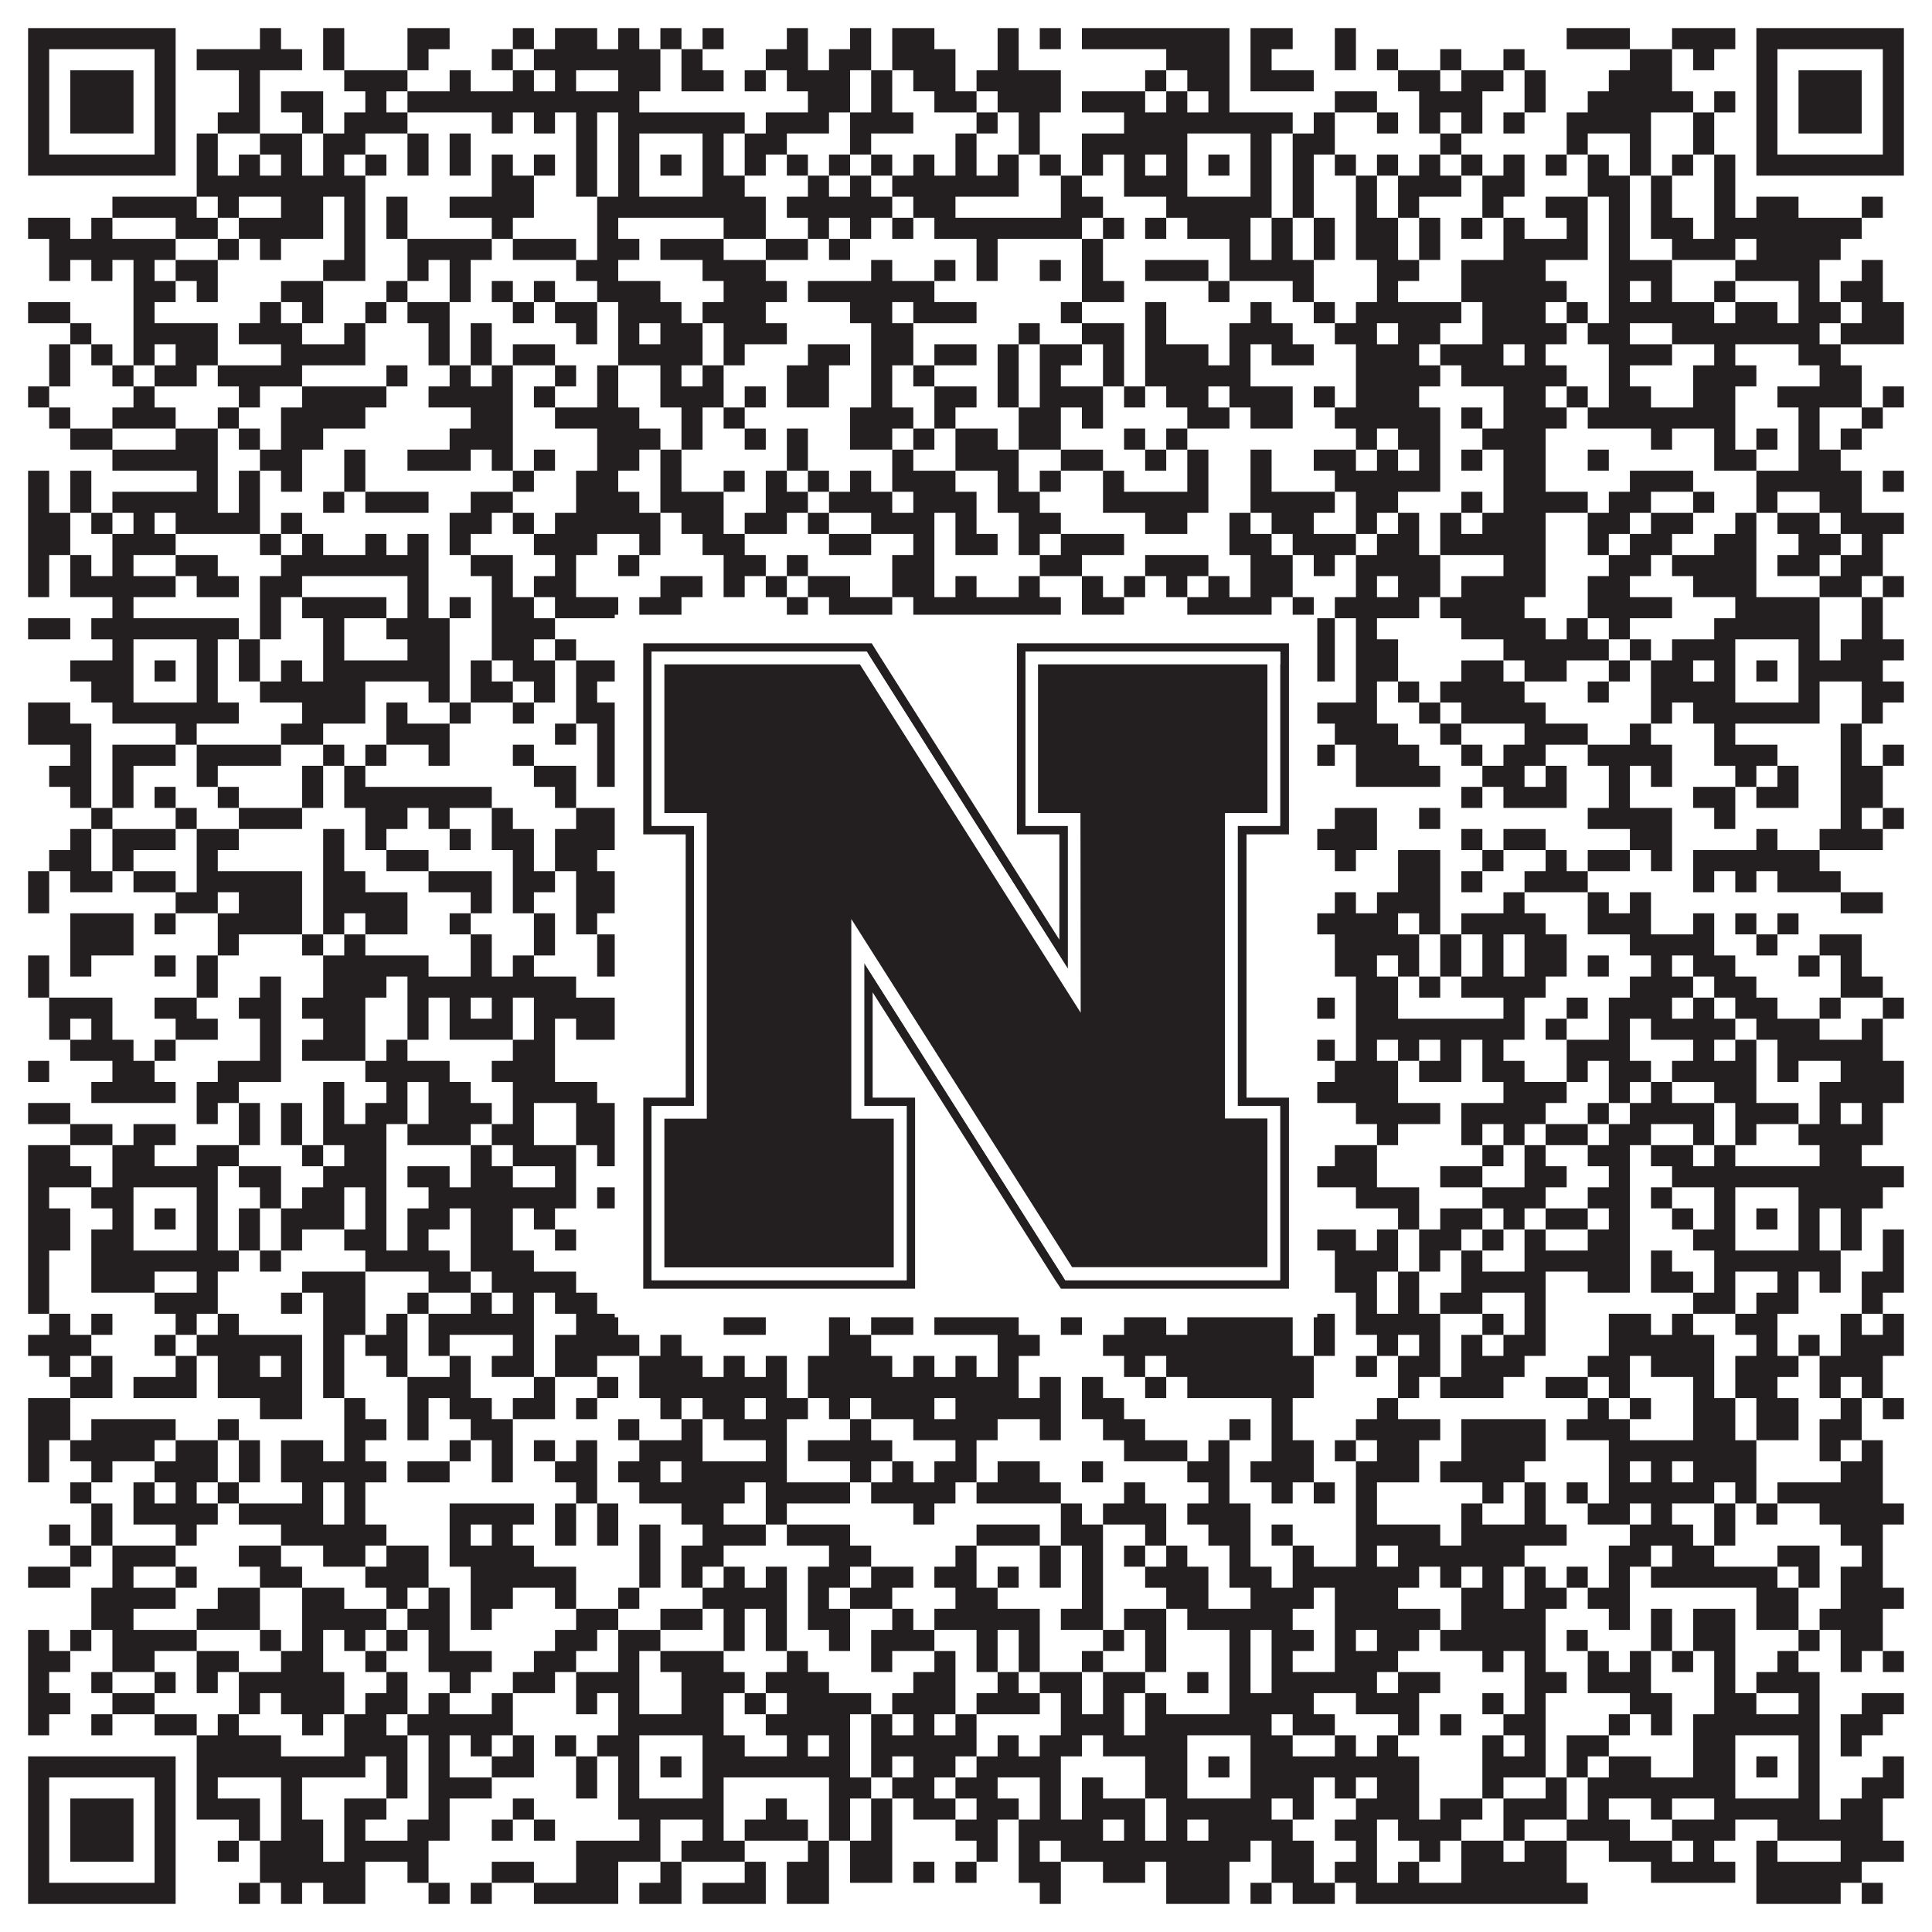
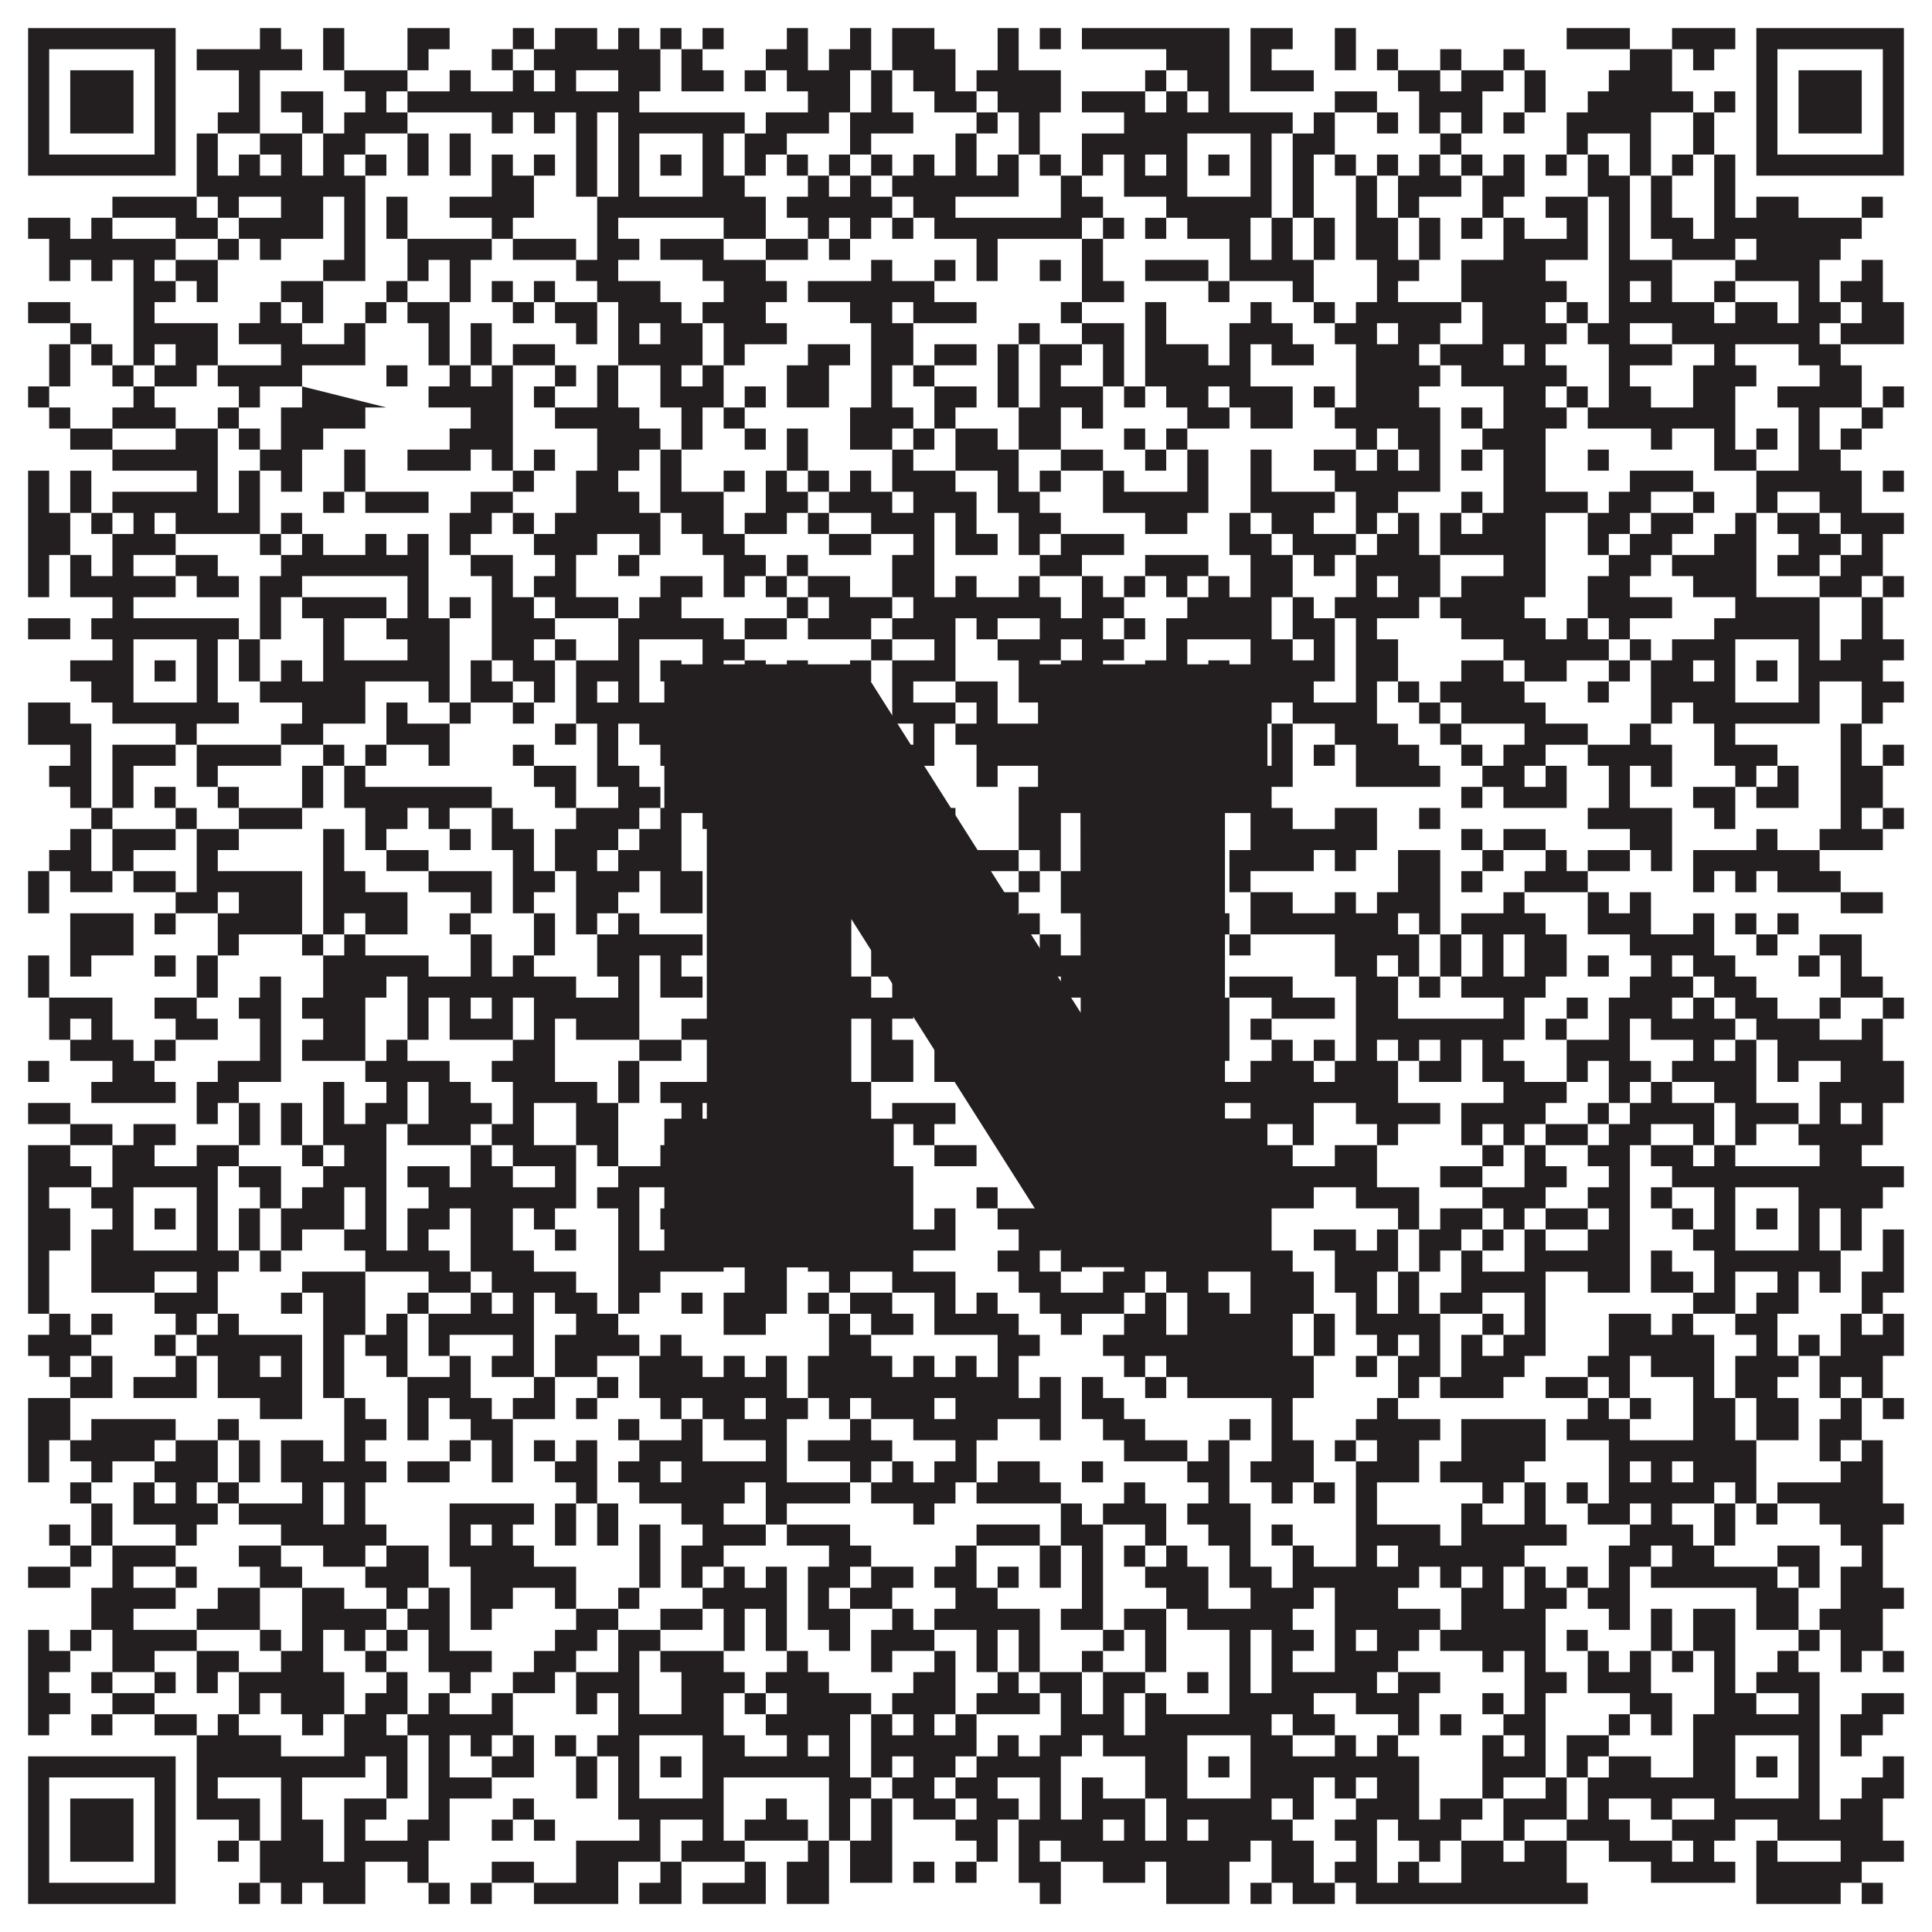
<svg xmlns="http://www.w3.org/2000/svg" version="1.1" width="1100px" height="1100px" viewBox="0 0 1100 1100">
-   <rect x="0" y="0" width="1100" height="1100" fill="#ffffff" fill-opacity="1" />
-   <path fill="#231f20" fill-opacity="1" d="M16,16L100,16L100,28L16,28ZM148,16L160,16L160,28L148,28ZM184,16L196,16L196,28L184,28ZM232,16L256,16L256,28L232,28ZM292,16L304,16L304,28L292,28ZM316,16L340,16L340,28L316,28ZM352,16L364,16L364,28L352,28ZM376,16L388,16L388,28L376,28ZM400,16L412,16L412,28L400,28ZM448,16L460,16L460,28L448,28ZM484,16L496,16L496,28L484,28ZM508,16L532,16L532,28L508,28ZM568,16L580,16L580,28L568,28ZM592,16L604,16L604,28L592,28ZM616,16L700,16L700,28L616,28ZM712,16L736,16L736,28L712,28ZM760,16L772,16L772,28L760,28ZM892,16L928,16L928,28L892,28ZM952,16L988,16L988,28L952,28ZM1000,16L1084,16L1084,28L1000,28ZM16,28L28,28L28,40L16,40ZM88,28L100,28L100,40L88,40ZM112,28L172,28L172,40L112,40ZM184,28L196,28L196,40L184,40ZM232,28L244,28L244,40L232,40ZM280,28L292,28L292,40L280,40ZM304,28L376,28L376,40L304,40ZM388,28L400,28L400,40L388,40ZM436,28L460,28L460,40L436,40ZM472,28L496,28L496,40L472,40ZM508,28L544,28L544,40L508,40ZM568,28L580,28L580,40L568,40ZM664,28L700,28L700,40L664,40ZM712,28L724,28L724,40L712,40ZM760,28L772,28L772,40L760,40ZM784,28L796,28L796,40L784,40ZM820,28L832,28L832,40L820,40ZM856,28L868,28L868,40L856,40ZM928,28L952,28L952,40L928,40ZM964,28L976,28L976,40L964,40ZM1000,28L1012,28L1012,40L1000,40ZM1072,28L1084,28L1084,40L1072,40ZM16,40L28,40L28,52L16,52ZM40,40L76,40L76,52L40,52ZM88,40L100,40L100,52L88,52ZM136,40L148,40L148,52L136,52ZM196,40L232,40L232,52L196,52ZM256,40L268,40L268,52L256,52ZM292,40L304,40L304,52L292,52ZM316,40L328,40L328,52L316,52ZM352,40L376,40L376,52L352,52ZM388,40L412,40L412,52L388,52ZM424,40L436,40L436,52L424,52ZM448,40L484,40L484,52L448,52ZM496,40L508,40L508,52L496,52ZM520,40L544,40L544,52L520,52ZM556,40L604,40L604,52L556,52ZM652,40L664,40L664,52L652,52ZM676,40L700,40L700,52L676,52ZM712,40L748,40L748,52L712,52ZM796,40L820,40L820,52L796,52ZM832,40L856,40L856,52L832,52ZM868,40L880,40L880,52L868,52ZM916,40L952,40L952,52L916,52ZM1000,40L1012,40L1012,52L1000,52ZM1024,40L1060,40L1060,52L1024,52ZM1072,40L1084,40L1084,52L1072,52ZM16,52L28,52L28,64L16,64ZM40,52L76,52L76,64L40,64ZM88,52L100,52L100,64L88,64ZM136,52L148,52L148,64L136,64ZM160,52L184,52L184,64L160,64ZM208,52L220,52L220,64L208,64ZM232,52L364,52L364,64L232,64ZM460,52L484,52L484,64L460,64ZM496,52L508,52L508,64L496,64ZM532,52L556,52L556,64L532,64ZM568,52L604,52L604,64L568,64ZM616,52L652,52L652,64L616,64ZM664,52L676,52L676,64L664,64ZM688,52L700,52L700,64L688,64ZM760,52L784,52L784,64L760,64ZM808,52L844,52L844,64L808,64ZM868,52L880,52L880,64L868,64ZM904,52L964,52L964,64L904,64ZM976,52L988,52L988,64L976,64ZM1000,52L1012,52L1012,64L1000,64ZM1024,52L1060,52L1060,64L1024,64ZM1072,52L1084,52L1084,64L1072,64ZM16,64L28,64L28,76L16,76ZM40,64L76,64L76,76L40,76ZM88,64L100,64L100,76L88,76ZM124,64L148,64L148,76L124,76ZM172,64L184,64L184,76L172,76ZM196,64L232,64L232,76L196,76ZM280,64L292,64L292,76L280,76ZM304,64L316,64L316,76L304,76ZM328,64L340,64L340,76L328,76ZM352,64L424,64L424,76L352,76ZM436,64L472,64L472,76L436,76ZM484,64L520,64L520,76L484,76ZM556,64L568,64L568,76L556,76ZM580,64L592,64L592,76L580,76ZM640,64L736,64L736,76L640,76ZM748,64L760,64L760,76L748,76ZM784,64L796,64L796,76L784,76ZM808,64L820,64L820,76L808,76ZM832,64L844,64L844,76L832,76ZM856,64L868,64L868,76L856,76ZM892,64L940,64L940,76L892,76ZM964,64L976,64L976,76L964,76ZM1000,64L1012,64L1012,76L1000,76ZM1024,64L1060,64L1060,76L1024,76ZM1072,64L1084,64L1084,76L1072,76ZM16,76L28,76L28,88L16,88ZM88,76L100,76L100,88L88,88ZM112,76L124,76L124,88L112,88ZM148,76L172,76L172,88L148,88ZM184,76L208,76L208,88L184,88ZM232,76L244,76L244,88L232,88ZM256,76L268,76L268,88L256,88ZM328,76L340,76L340,88L328,88ZM352,76L364,76L364,88L352,88ZM400,76L412,76L412,88L400,88ZM424,76L448,76L448,88L424,88ZM484,76L496,76L496,88L484,88ZM544,76L556,76L556,88L544,88ZM580,76L592,76L592,88L580,88ZM616,76L676,76L676,88L616,88ZM712,76L724,76L724,88L712,88ZM736,76L760,76L760,88L736,88ZM820,76L832,76L832,88L820,88ZM892,76L904,76L904,88L892,88ZM928,76L940,76L940,88L928,88ZM964,76L976,76L976,88L964,88ZM1000,76L1012,76L1012,88L1000,88ZM1072,76L1084,76L1084,88L1072,88ZM16,88L100,88L100,100L16,100ZM112,88L124,88L124,100L112,100ZM136,88L148,88L148,100L136,100ZM160,88L172,88L172,100L160,100ZM184,88L196,88L196,100L184,100ZM208,88L220,88L220,100L208,100ZM232,88L244,88L244,100L232,100ZM256,88L268,88L268,100L256,100ZM280,88L292,88L292,100L280,100ZM304,88L316,88L316,100L304,100ZM328,88L340,88L340,100L328,100ZM352,88L364,88L364,100L352,100ZM376,88L388,88L388,100L376,100ZM400,88L412,88L412,100L400,100ZM424,88L436,88L436,100L424,100ZM448,88L460,88L460,100L448,100ZM472,88L484,88L484,100L472,100ZM496,88L508,88L508,100L496,100ZM520,88L532,88L532,100L520,100ZM544,88L556,88L556,100L544,100ZM568,88L580,88L580,100L568,100ZM592,88L604,88L604,100L592,100ZM616,88L628,88L628,100L616,100ZM640,88L652,88L652,100L640,100ZM664,88L676,88L676,100L664,100ZM688,88L700,88L700,100L688,100ZM712,88L724,88L724,100L712,100ZM736,88L748,88L748,100L736,100ZM760,88L772,88L772,100L760,100ZM784,88L796,88L796,100L784,100ZM808,88L820,88L820,100L808,100ZM832,88L844,88L844,100L832,100ZM856,88L868,88L868,100L856,100ZM880,88L892,88L892,100L880,100ZM904,88L916,88L916,100L904,100ZM928,88L940,88L940,100L928,100ZM952,88L964,88L964,100L952,100ZM976,88L988,88L988,100L976,100ZM1000,88L1084,88L1084,100L1000,100ZM112,100L208,100L208,112L112,112ZM280,100L304,100L304,112L280,112ZM328,100L340,100L340,112L328,112ZM352,100L364,100L364,112L352,112ZM400,100L424,100L424,112L400,112ZM460,100L472,100L472,112L460,112ZM484,100L496,100L496,112L484,112ZM508,100L580,100L580,112L508,112ZM604,100L616,100L616,112L604,112ZM640,100L676,100L676,112L640,112ZM712,100L724,100L724,112L712,112ZM736,100L748,100L748,112L736,112ZM772,100L784,100L784,112L772,112ZM796,100L832,100L832,112L796,112ZM844,100L868,100L868,112L844,112ZM904,100L928,100L928,112L904,112ZM940,100L952,100L952,112L940,112ZM976,100L988,100L988,112L976,112ZM64,112L112,112L112,124L64,124ZM124,112L136,112L136,124L124,124ZM160,112L184,112L184,124L160,124ZM196,112L208,112L208,124L196,124ZM220,112L232,112L232,124L220,124ZM256,112L304,112L304,124L256,124ZM340,112L436,112L436,124L340,124ZM448,112L508,112L508,124L448,124ZM520,112L544,112L544,124L520,124ZM604,112L628,112L628,124L604,124ZM664,112L724,112L724,124L664,124ZM736,112L748,112L748,124L736,124ZM772,112L784,112L784,124L772,124ZM796,112L808,112L808,124L796,124ZM844,112L856,112L856,124L844,124ZM880,112L904,112L904,124L880,124ZM916,112L928,112L928,124L916,124ZM940,112L952,112L952,124L940,124ZM976,112L988,112L988,124L976,124ZM1000,112L1024,112L1024,124L1000,124ZM1060,112L1072,112L1072,124L1060,124ZM16,124L40,124L40,136L16,136ZM52,124L64,124L64,136L52,136ZM100,124L124,124L124,136L100,136ZM136,124L184,124L184,136L136,136ZM196,124L208,124L208,136L196,136ZM220,124L232,124L232,136L220,136ZM280,124L292,124L292,136L280,136ZM340,124L352,124L352,136L340,136ZM412,124L436,124L436,136L412,136ZM460,124L472,124L472,136L460,136ZM484,124L496,124L496,136L484,136ZM508,124L520,124L520,136L508,136ZM532,124L616,124L616,136L532,136ZM628,124L640,124L640,136L628,136ZM652,124L664,124L664,136L652,136ZM676,124L712,124L712,136L676,136ZM724,124L736,124L736,136L724,136ZM748,124L760,124L760,136L748,136ZM772,124L796,124L796,136L772,136ZM808,124L820,124L820,136L808,136ZM832,124L844,124L844,136L832,136ZM856,124L868,124L868,136L856,136ZM892,124L904,124L904,136L892,136ZM916,124L928,124L928,136L916,136ZM940,124L964,124L964,136L940,136ZM976,124L1060,124L1060,136L976,136ZM28,136L100,136L100,148L28,148ZM124,136L136,136L136,148L124,148ZM148,136L160,136L160,148L148,148ZM196,136L208,136L208,148L196,148ZM232,136L280,136L280,148L232,148ZM292,136L328,136L328,148L292,148ZM340,136L364,136L364,148L340,148ZM376,136L412,136L412,148L376,148ZM436,136L460,136L460,148L436,148ZM472,136L484,136L484,148L472,148ZM556,136L568,136L568,148L556,148ZM616,136L628,136L628,148L616,148ZM700,136L712,136L712,148L700,148ZM724,136L736,136L736,148L724,148ZM748,136L760,136L760,148L748,148ZM772,136L796,136L796,148L772,148ZM808,136L820,136L820,148L808,148ZM856,136L904,136L904,148L856,148ZM916,136L928,136L928,148L916,148ZM952,136L988,136L988,148L952,148ZM1000,136L1048,136L1048,148L1000,148ZM28,148L40,148L40,160L28,160ZM52,148L64,148L64,160L52,160ZM76,148L88,148L88,160L76,160ZM100,148L124,148L124,160L100,160ZM184,148L208,148L208,160L184,160ZM232,148L244,148L244,160L232,160ZM256,148L268,148L268,160L256,160ZM328,148L352,148L352,160L328,160ZM400,148L436,148L436,160L400,160ZM496,148L508,148L508,160L496,160ZM532,148L544,148L544,160L532,160ZM556,148L568,148L568,160L556,160ZM592,148L604,148L604,160L592,160ZM616,148L628,148L628,160L616,160ZM652,148L688,148L688,160L652,160ZM700,148L748,148L748,160L700,160ZM784,148L808,148L808,160L784,160ZM832,148L880,148L880,160L832,160ZM916,148L952,148L952,160L916,160ZM988,148L1036,148L1036,160L988,160ZM1060,148L1072,148L1072,160L1060,160ZM76,160L100,160L100,172L76,172ZM112,160L124,160L124,172L112,172ZM160,160L184,160L184,172L160,172ZM220,160L232,160L232,172L220,172ZM256,160L268,160L268,172L256,172ZM280,160L292,160L292,172L280,172ZM304,160L316,160L316,172L304,172ZM340,160L376,160L376,172L340,172ZM412,160L448,160L448,172L412,172ZM460,160L532,160L532,172L460,172ZM616,160L640,160L640,172L616,172ZM688,160L700,160L700,172L688,172ZM736,160L748,160L748,172L736,172ZM784,160L796,160L796,172L784,172ZM832,160L892,160L892,172L832,172ZM916,160L928,160L928,172L916,172ZM940,160L952,160L952,172L940,172ZM976,160L988,160L988,172L976,172ZM1024,160L1036,160L1036,172L1024,172ZM1048,160L1072,160L1072,172L1048,172ZM16,172L40,172L40,184L16,184ZM76,172L88,172L88,184L76,184ZM148,172L160,172L160,184L148,184ZM172,172L184,172L184,184L172,184ZM208,172L220,172L220,184L208,184ZM232,172L256,172L256,184L232,184ZM292,172L304,172L304,184L292,184ZM316,172L340,172L340,184L316,184ZM352,172L388,172L388,184L352,184ZM400,172L436,172L436,184L400,184ZM484,172L508,172L508,184L484,184ZM520,172L556,172L556,184L520,184ZM604,172L616,172L616,184L604,184ZM652,172L664,172L664,184L652,184ZM712,172L724,172L724,184L712,184ZM748,172L760,172L760,184L748,184ZM772,172L832,172L832,184L772,184ZM844,172L880,172L880,184L844,184ZM892,172L904,172L904,184L892,184ZM916,172L976,172L976,184L916,184ZM988,172L1012,172L1012,184L988,184ZM1024,172L1048,172L1048,184L1024,184ZM1060,172L1084,172L1084,184L1060,184ZM40,184L52,184L52,196L40,196ZM76,184L124,184L124,196L76,196ZM136,184L172,184L172,196L136,196ZM196,184L208,184L208,196L196,196ZM244,184L256,184L256,196L244,196ZM268,184L280,184L280,196L268,196ZM328,184L340,184L340,196L328,196ZM352,184L364,184L364,196L352,196ZM376,184L400,184L400,196L376,196ZM412,184L448,184L448,196L412,196ZM496,184L520,184L520,196L496,196ZM580,184L592,184L592,196L580,196ZM616,184L640,184L640,196L616,196ZM652,184L664,184L664,196L652,196ZM700,184L736,184L736,196L700,196ZM760,184L784,184L784,196L760,196ZM796,184L820,184L820,196L796,196ZM844,184L892,184L892,196L844,196ZM904,184L928,184L928,196L904,196ZM952,184L1036,184L1036,196L952,196ZM1048,184L1084,184L1084,196L1048,196ZM28,196L40,196L40,208L28,208ZM52,196L64,196L64,208L52,208ZM76,196L88,196L88,208L76,208ZM100,196L124,196L124,208L100,208ZM160,196L208,196L208,208L160,208ZM244,196L256,196L256,208L244,208ZM268,196L280,196L280,208L268,208ZM292,196L316,196L316,208L292,208ZM352,196L400,196L400,208L352,208ZM412,196L424,196L424,208L412,208ZM460,196L484,196L484,208L460,208ZM496,196L520,196L520,208L496,208ZM532,196L556,196L556,208L532,208ZM568,196L580,196L580,208L568,208ZM592,196L616,196L616,208L592,208ZM628,196L640,196L640,208L628,208ZM652,196L688,196L688,208L652,208ZM700,196L712,196L712,208L700,208ZM724,196L748,196L748,208L724,208ZM772,196L808,196L808,208L772,208ZM820,196L856,196L856,208L820,208ZM868,196L880,196L880,208L868,208ZM916,196L952,196L952,208L916,208ZM976,196L988,196L988,208L976,208ZM1024,196L1048,196L1048,208L1024,208ZM28,208L40,208L40,220L28,220ZM64,208L76,208L76,220L64,220ZM88,208L112,208L112,220L88,220ZM124,208L172,208L172,220L124,220ZM220,208L232,208L232,220L220,220ZM256,208L268,208L268,220L256,220ZM280,208L292,208L292,220L280,220ZM316,208L328,208L328,220L316,220ZM340,208L352,208L352,220L340,220ZM376,208L388,208L388,220L376,220ZM400,208L412,208L412,220L400,220ZM448,208L472,208L472,220L448,220ZM496,208L508,208L508,220L496,220ZM520,208L532,208L532,220L520,220ZM568,208L580,208L580,220L568,220ZM592,208L604,208L604,220L592,220ZM628,208L640,208L640,220L628,220ZM652,208L712,208L712,220L652,220ZM772,208L820,208L820,220L772,220ZM832,208L892,208L892,220L832,220ZM916,208L928,208L928,220L916,220ZM964,208L1000,208L1000,220L964,220ZM1036,208L1060,208L1060,220L1036,220ZM16,220L28,220L28,232L16,232ZM76,220L88,220L88,232L76,232ZM136,220L148,220L148,232L136,232ZM172,220L220,220L220,232L172,232ZM244,220L292,220L292,232L244,232ZM304,220L316,220L316,232L304,232ZM340,220L352,220L352,232L340,232ZM376,220L412,220L412,232L376,232ZM424,220L436,220L436,232L424,232ZM448,220L472,220L472,232L448,232ZM496,220L508,220L508,232L496,232ZM532,220L556,220L556,232L532,232ZM568,220L580,220L580,232L568,232ZM592,220L628,220L628,232L592,232ZM640,220L652,220L652,232L640,232ZM664,220L688,220L688,232L664,232ZM700,220L736,220L736,232L700,232ZM748,220L760,220L760,232L748,232ZM772,220L808,220L808,232L772,232ZM856,220L880,220L880,232L856,232ZM892,220L904,220L904,232L892,232ZM916,220L940,220L940,232L916,232ZM964,220L988,220L988,232L964,232ZM1012,220L1060,220L1060,232L1012,232ZM1072,220L1084,220L1084,232L1072,232ZM28,232L40,232L40,244L28,244ZM64,232L100,232L100,244L64,244ZM124,232L136,232L136,244L124,244ZM160,232L208,232L208,244L160,244ZM268,232L292,232L292,244L268,244ZM316,232L364,232L364,244L316,244ZM388,232L400,232L400,244L388,244ZM412,232L424,232L424,244L412,244ZM484,232L520,232L520,244L484,244ZM532,232L544,232L544,244L532,244ZM580,232L604,232L604,244L580,244ZM616,232L628,232L628,244L616,244ZM676,232L700,232L700,244L676,244ZM712,232L736,232L736,244L712,244ZM760,232L820,232L820,244L760,244ZM832,232L844,232L844,244L832,244ZM856,232L892,232L892,244L856,244ZM904,232L988,232L988,244L904,244ZM1024,232L1036,232L1036,244L1024,244ZM1060,232L1072,232L1072,244L1060,244ZM40,244L64,244L64,256L40,256ZM100,244L124,244L124,256L100,256ZM136,244L148,244L148,256L136,256ZM160,244L184,244L184,256L160,256ZM256,244L292,244L292,256L256,256ZM340,244L376,244L376,256L340,256ZM388,244L400,244L400,256L388,256ZM424,244L436,244L436,256L424,256ZM448,244L460,244L460,256L448,256ZM484,244L508,244L508,256L484,256ZM520,244L532,244L532,256L520,256ZM544,244L568,244L568,256L544,256ZM580,244L604,244L604,256L580,256ZM640,244L652,244L652,256L640,256ZM664,244L676,244L676,256L664,256ZM772,244L784,244L784,256L772,256ZM796,244L820,244L820,256L796,256ZM844,244L880,244L880,256L844,256ZM940,244L952,244L952,256L940,256ZM976,244L988,244L988,256L976,256ZM1000,244L1012,244L1012,256L1000,256ZM1024,244L1036,244L1036,256L1024,256ZM1048,244L1060,244L1060,256L1048,256ZM64,256L124,256L124,268L64,268ZM148,256L172,256L172,268L148,268ZM196,256L208,256L208,268L196,268ZM232,256L268,256L268,268L232,268ZM280,256L292,256L292,268L280,268ZM304,256L316,256L316,268L304,268ZM340,256L364,256L364,268L340,268ZM376,256L388,256L388,268L376,268ZM448,256L460,256L460,268L448,268ZM508,256L520,256L520,268L508,268ZM544,256L580,256L580,268L544,268ZM604,256L628,256L628,268L604,268ZM652,256L664,256L664,268L652,268ZM676,256L688,256L688,268L676,268ZM712,256L724,256L724,268L712,268ZM748,256L772,256L772,268L748,268ZM784,256L796,256L796,268L784,268ZM808,256L820,256L820,268L808,268ZM832,256L844,256L844,268L832,268ZM856,256L880,256L880,268L856,268ZM904,256L916,256L916,268L904,268ZM976,256L1000,256L1000,268L976,268ZM1024,256L1048,256L1048,268L1024,268ZM16,268L28,268L28,280L16,280ZM40,268L52,268L52,280L40,280ZM112,268L124,268L124,280L112,280ZM136,268L148,268L148,280L136,280ZM160,268L172,268L172,280L160,280ZM196,268L208,268L208,280L196,280ZM292,268L304,268L304,280L292,280ZM328,268L352,268L352,280L328,280ZM376,268L388,268L388,280L376,280ZM412,268L424,268L424,280L412,280ZM436,268L448,268L448,280L436,280ZM460,268L472,268L472,280L460,280ZM484,268L496,268L496,280L484,280ZM508,268L544,268L544,280L508,280ZM568,268L580,268L580,280L568,280ZM592,268L604,268L604,280L592,280ZM628,268L640,268L640,280L628,280ZM676,268L688,268L688,280L676,280ZM712,268L724,268L724,280L712,280ZM760,268L820,268L820,280L760,280ZM856,268L880,268L880,280L856,280ZM928,268L964,268L964,280L928,280ZM1000,268L1060,268L1060,280L1000,280ZM1072,268L1084,268L1084,280L1072,280ZM16,280L28,280L28,292L16,292ZM40,280L52,280L52,292L40,292ZM64,280L124,280L124,292L64,292ZM136,280L148,280L148,292L136,292ZM184,280L196,280L196,292L184,292ZM208,280L244,280L244,292L208,292ZM268,280L292,280L292,292L268,292ZM328,280L364,280L364,292L328,292ZM376,280L412,280L412,292L376,292ZM436,280L460,280L460,292L436,292ZM472,280L508,280L508,292L472,292ZM520,280L556,280L556,292L520,292ZM568,280L592,280L592,292L568,292ZM628,280L688,280L688,292L628,292ZM712,280L760,280L760,292L712,292ZM772,280L796,280L796,292L772,292ZM832,280L844,280L844,292L832,292ZM856,280L904,280L904,292L856,292ZM916,280L940,280L940,292L916,292ZM964,280L976,280L976,292L964,292ZM1000,280L1012,280L1012,292L1000,292ZM1036,280L1060,280L1060,292L1036,292ZM16,292L40,292L40,304L16,304ZM52,292L64,292L64,304L52,304ZM76,292L88,292L88,304L76,304ZM100,292L148,292L148,304L100,304ZM160,292L172,292L172,304L160,304ZM256,292L280,292L280,304L256,304ZM292,292L304,292L304,304L292,304ZM316,292L376,292L376,304L316,304ZM388,292L412,292L412,304L388,304ZM424,292L448,292L448,304L424,304ZM460,292L472,292L472,304L460,304ZM496,292L532,292L532,304L496,304ZM544,292L556,292L556,304L544,304ZM580,292L604,292L604,304L580,304ZM652,292L676,292L676,304L652,304ZM700,292L712,292L712,304L700,304ZM724,292L748,292L748,304L724,304ZM772,292L784,292L784,304L772,304ZM796,292L808,292L808,304L796,304ZM820,292L832,292L832,304L820,304ZM844,292L880,292L880,304L844,304ZM904,292L928,292L928,304L904,304ZM940,292L964,292L964,304L940,304ZM988,292L1000,292L1000,304L988,304ZM1012,292L1036,292L1036,304L1012,304ZM1048,292L1084,292L1084,304L1048,304ZM16,304L40,304L40,316L16,316ZM64,304L100,304L100,316L64,316ZM148,304L160,304L160,316L148,316ZM172,304L184,304L184,316L172,316ZM208,304L220,304L220,316L208,316ZM232,304L244,304L244,316L232,316ZM256,304L268,304L268,316L256,316ZM304,304L340,304L340,316L304,316ZM364,304L376,304L376,316L364,316ZM400,304L424,304L424,316L400,316ZM472,304L496,304L496,316L472,316ZM520,304L532,304L532,316L520,316ZM544,304L568,304L568,316L544,316ZM580,304L592,304L592,316L580,316ZM604,304L640,304L640,316L604,316ZM700,304L724,304L724,316L700,316ZM736,304L772,304L772,316L736,316ZM784,304L808,304L808,316L784,316ZM820,304L880,304L880,316L820,316ZM904,304L916,304L916,316L904,316ZM928,304L952,304L952,316L928,316ZM976,304L1000,304L1000,316L976,316ZM1024,304L1048,304L1048,316L1024,316ZM1060,304L1072,304L1072,316L1060,316ZM16,316L28,316L28,328L16,328ZM40,316L52,316L52,328L40,328ZM64,316L76,316L76,328L64,328ZM100,316L124,316L124,328L100,328ZM160,316L244,316L244,328L160,328ZM268,316L292,316L292,328L268,328ZM316,316L328,316L328,328L316,328ZM352,316L364,316L364,328L352,328ZM412,316L436,316L436,328L412,328ZM448,316L460,316L460,328L448,328ZM508,316L532,316L532,328L508,328ZM592,316L616,316L616,328L592,328ZM652,316L688,316L688,328L652,328ZM712,316L736,316L736,328L712,328ZM748,316L760,316L760,328L748,328ZM772,316L820,316L820,328L772,328ZM856,316L880,316L880,328L856,328ZM916,316L940,316L940,328L916,328ZM952,316L1000,316L1000,328L952,328ZM1012,316L1036,316L1036,328L1012,328ZM1048,316L1072,316L1072,328L1048,328ZM16,328L28,328L28,340L16,340ZM40,328L100,328L100,340L40,340ZM112,328L136,328L136,340L112,340ZM148,328L172,328L172,340L148,340ZM232,328L244,328L244,340L232,340ZM280,328L292,328L292,340L280,340ZM304,328L328,328L328,340L304,340ZM376,328L400,328L400,340L376,340ZM412,328L424,328L424,340L412,340ZM436,328L448,328L448,340L436,340ZM460,328L484,328L484,340L460,340ZM508,328L532,328L532,340L508,340ZM544,328L556,328L556,340L544,340ZM580,328L592,328L592,340L580,340ZM616,328L628,328L628,340L616,340ZM640,328L652,328L652,340L640,340ZM664,328L676,328L676,340L664,340ZM688,328L700,328L700,340L688,340ZM712,328L736,328L736,340L712,340ZM772,328L784,328L784,340L772,340ZM796,328L820,328L820,340L796,340ZM832,328L880,328L880,340L832,340ZM904,328L928,328L928,340L904,340ZM964,328L1000,328L1000,340L964,340ZM1036,328L1060,328L1060,340L1036,340ZM1072,328L1084,328L1084,340L1072,340ZM64,340L76,340L76,352L64,352ZM148,340L160,340L160,352L148,352ZM172,340L220,340L220,352L172,352ZM232,340L244,340L244,352L232,352ZM256,340L268,340L268,352L256,352ZM280,340L304,340L304,352L280,352ZM316,340L352,340L352,352L316,352ZM364,340L388,340L388,352L364,352ZM448,340L460,340L460,352L448,352ZM472,340L508,340L508,352L472,352ZM520,340L604,340L604,352L520,352ZM616,340L640,340L640,352L616,352ZM676,340L724,340L724,352L676,352ZM736,340L748,340L748,352L736,352ZM760,340L808,340L808,352L760,352ZM820,340L868,340L868,352L820,352ZM904,340L952,340L952,352L904,352ZM988,340L1036,340L1036,352L988,352ZM1060,340L1072,340L1072,352L1060,352ZM16,352L40,352L40,364L16,364ZM52,352L136,352L136,364L52,364ZM148,352L160,352L160,364L148,364ZM184,352L196,352L196,364L184,364ZM220,352L256,352L256,364L220,364ZM280,352L316,352L316,364L280,364ZM352,352L412,352L412,364L352,364ZM424,352L448,352L448,364L424,364ZM460,352L496,352L496,364L460,364ZM508,352L544,352L544,364L508,364ZM556,352L568,352L568,364L556,364ZM592,352L628,352L628,364L592,364ZM640,352L652,352L652,364L640,364ZM664,352L724,352L724,364L664,364ZM736,352L760,352L760,364L736,364ZM772,352L784,352L784,364L772,364ZM832,352L880,352L880,364L832,364ZM892,352L904,352L904,364L892,364ZM916,352L928,352L928,364L916,364ZM976,352L1036,352L1036,364L976,364ZM1060,352L1072,352L1072,364L1060,364ZM64,364L76,364L76,376L64,376ZM112,364L124,364L124,376L112,376ZM136,364L148,364L148,376L136,376ZM184,364L196,364L196,376L184,376ZM232,364L256,364L256,376L232,376ZM280,364L304,364L304,376L280,376ZM316,364L328,364L328,376L316,376ZM352,364L364,364L364,376L352,376ZM400,364L424,364L424,376L400,376ZM496,364L508,364L508,376L496,376ZM532,364L544,364L544,376L532,376ZM568,364L604,364L604,376L568,376ZM616,364L640,364L640,376L616,376ZM664,364L676,364L676,376L664,376ZM712,364L736,364L736,376L712,376ZM748,364L760,364L760,376L748,376ZM772,364L796,364L796,376L772,376ZM856,364L916,364L916,376L856,376ZM928,364L940,364L940,376L928,376ZM952,364L988,364L988,376L952,376ZM1024,364L1036,364L1036,376L1024,376ZM1048,364L1084,364L1084,376L1048,376ZM40,376L76,376L76,388L40,388ZM88,376L100,376L100,388L88,388ZM112,376L124,376L124,388L112,388ZM136,376L148,376L148,388L136,388ZM160,376L172,376L172,388L160,388ZM184,376L256,376L256,388L184,388ZM268,376L280,376L280,388L268,388ZM292,376L316,376L316,388L292,388ZM328,376L364,376L364,388L328,388ZM376,376L388,376L388,388L376,388ZM400,376L412,376L412,388L400,388ZM424,376L436,376L436,388L424,388ZM448,376L460,376L460,388L448,388ZM484,376L496,376L496,388L484,388ZM508,376L544,376L544,388L508,388ZM580,376L592,376L592,388L580,388ZM604,376L628,376L628,388L604,388ZM652,376L676,376L676,388L652,388ZM688,376L700,376L700,388L688,388ZM712,376L760,376L760,388L712,388ZM772,376L796,376L796,388L772,388ZM832,376L856,376L856,388L832,388ZM868,376L892,376L892,388L868,388ZM916,376L928,376L928,388L916,388ZM940,376L964,376L964,388L940,388ZM976,376L988,376L988,388L976,388ZM1000,376L1012,376L1012,388L1000,388ZM1024,376L1072,376L1072,388L1024,388ZM52,388L76,388L76,400L52,400ZM112,388L124,388L124,400L112,400ZM148,388L208,388L208,400L148,400ZM244,388L256,388L256,400L244,400ZM268,388L292,388L292,400L268,400ZM304,388L316,388L316,400L304,400ZM328,388L340,388L340,400L328,400ZM352,388L364,388L364,400L352,400ZM400,388L424,388L424,400L400,400ZM460,388L484,388L484,400L460,400ZM508,388L520,388L520,400L508,400ZM544,388L568,388L568,400L544,400ZM580,388L604,388L604,400L580,400ZM628,388L652,388L652,400L628,400ZM664,388L676,388L676,400L664,400ZM712,388L748,388L748,400L712,400ZM772,388L784,388L784,400L772,400ZM796,388L808,388L808,400L796,400ZM820,388L868,388L868,400L820,400ZM904,388L916,388L916,400L904,400ZM940,388L988,388L988,400L940,400ZM1024,388L1036,388L1036,400L1024,400ZM1060,388L1084,388L1084,400L1060,400ZM16,400L40,400L40,412L16,412ZM64,400L136,400L136,412L64,412ZM172,400L208,400L208,412L172,412ZM220,400L232,400L232,412L220,412ZM256,400L268,400L268,412L256,412ZM292,400L304,400L304,412L292,412ZM328,400L496,400L496,412L328,412ZM508,400L544,400L544,412L508,412ZM556,400L568,400L568,412L556,412ZM592,400L628,400L628,412L592,412ZM664,400L724,400L724,412L664,412ZM736,400L784,400L784,412L736,412ZM808,400L820,400L820,412L808,412ZM832,400L880,400L880,412L832,412ZM940,400L952,400L952,412L940,412ZM964,400L1036,400L1036,412L964,412ZM1060,400L1072,400L1072,412L1060,412ZM16,412L52,412L52,424L16,424ZM100,412L112,412L112,424L100,424ZM160,412L184,412L184,424L160,424ZM220,412L256,412L256,424L220,424ZM316,412L328,412L328,424L316,424ZM340,412L352,412L352,424L340,424ZM364,412L388,412L388,424L364,424ZM412,412L436,412L436,424L412,424ZM472,412L508,412L508,424L472,424ZM520,412L532,412L532,424L520,424ZM544,412L604,412L604,424L544,424ZM628,412L640,412L640,424L628,424ZM724,412L736,412L736,424L724,424ZM760,412L796,412L796,424L760,424ZM820,412L832,412L832,424L820,424ZM868,412L904,412L904,424L868,424ZM928,412L940,412L940,424L928,424ZM976,412L988,412L988,424L976,424ZM1048,412L1060,412L1060,424L1048,424ZM40,424L52,424L52,436L40,436ZM64,424L100,424L100,436L64,436ZM112,424L160,424L160,436L112,436ZM184,424L196,424L196,436L184,436ZM208,424L220,424L220,436L208,436ZM244,424L256,424L256,436L244,436ZM292,424L304,424L304,436L292,436ZM340,424L352,424L352,436L340,436ZM376,424L412,424L412,436L376,436ZM424,424L448,424L448,436L424,436ZM460,424L484,424L484,436L460,436ZM496,424L532,424L532,436L496,436ZM556,424L604,424L604,436L556,436ZM640,424L652,424L652,436L640,436ZM664,424L688,424L688,436L664,436ZM700,424L712,424L712,436L700,436ZM724,424L736,424L736,436L724,436ZM748,424L760,424L760,436L748,436ZM772,424L808,424L808,436L772,436ZM832,424L844,424L844,436L832,436ZM856,424L880,424L880,436L856,436ZM904,424L952,424L952,436L904,436ZM976,424L1012,424L1012,436L976,436ZM1048,424L1060,424L1060,436L1048,436ZM1072,424L1084,424L1084,436L1072,436ZM28,436L52,436L52,448L28,448ZM64,436L76,436L76,448L64,448ZM112,436L124,436L124,448L112,448ZM172,436L184,436L184,448L172,448ZM196,436L208,436L208,448L196,448ZM304,436L328,436L328,448L304,448ZM340,436L364,436L364,448L340,448ZM400,436L412,436L412,448L400,448ZM424,436L436,436L436,448L424,448ZM460,436L472,436L472,448L460,448ZM496,436L508,436L508,448L496,448ZM556,436L568,436L568,448L556,448ZM604,436L664,436L664,448L604,448ZM712,436L736,436L736,448L712,448ZM772,436L820,436L820,448L772,448ZM844,436L868,436L868,448L844,448ZM880,436L892,436L892,448L880,448ZM916,436L928,436L928,448L916,448ZM940,436L952,436L952,448L940,448ZM988,436L1000,436L1000,448L988,448ZM1012,436L1024,436L1024,448L1012,448ZM1048,436L1072,436L1072,448L1048,448ZM40,448L52,448L52,460L40,460ZM64,448L76,448L76,460L64,460ZM88,448L100,448L100,460L88,460ZM124,448L136,448L136,460L124,460ZM172,448L184,448L184,460L172,460ZM196,448L280,448L280,460L196,460ZM316,448L328,448L328,460L316,460ZM352,448L376,448L376,460L352,460ZM400,448L412,448L412,460L400,460ZM436,448L448,448L448,460L436,460ZM472,448L484,448L484,460L472,460ZM508,448L520,448L520,460L508,460ZM580,448L604,448L604,460L580,460ZM628,448L676,448L676,460L628,460ZM712,448L724,448L724,460L712,460ZM832,448L844,448L844,460L832,460ZM856,448L892,448L892,460L856,460ZM916,448L928,448L928,460L916,460ZM964,448L988,448L988,460L964,460ZM1000,448L1024,448L1024,460L1000,460ZM1048,448L1072,448L1072,460L1048,460ZM52,460L64,460L64,472L52,472ZM100,460L112,460L112,472L100,472ZM136,460L172,460L172,472L136,472ZM208,460L232,460L232,472L208,472ZM244,460L256,460L256,472L244,472ZM280,460L292,460L292,472L280,472ZM328,460L364,460L364,472L328,472ZM376,460L388,460L388,472L376,472ZM400,460L412,460L412,472L400,472ZM472,460L508,460L508,472L472,472ZM532,460L544,460L544,472L532,472ZM580,460L604,460L604,472L580,472ZM628,460L640,460L640,472L628,472ZM676,460L688,460L688,472L676,472ZM712,460L736,460L736,472L712,472ZM760,460L784,460L784,472L760,472ZM808,460L820,460L820,472L808,472ZM904,460L952,460L952,472L904,472ZM976,460L988,460L988,472L976,472ZM1048,460L1060,460L1060,472L1048,472ZM1072,460L1084,460L1084,472L1072,472ZM40,472L52,472L52,484L40,484ZM64,472L100,472L100,484L64,484ZM112,472L136,472L136,484L112,484ZM184,472L196,472L196,484L184,484ZM208,472L220,472L220,484L208,484ZM256,472L268,472L268,484L256,484ZM280,472L304,472L304,484L280,484ZM316,472L352,472L352,484L316,484ZM364,472L388,472L388,484L364,484ZM412,472L424,472L424,484L412,484ZM460,472L496,472L496,484L460,484ZM520,472L544,472L544,484L520,484ZM580,472L604,472L604,484L580,484ZM640,472L676,472L676,484L640,484ZM712,472L784,472L784,484L712,484ZM832,472L844,472L844,484L832,484ZM856,472L880,472L880,484L856,484ZM928,472L952,472L952,484L928,484ZM1000,472L1012,472L1012,484L1000,484ZM1036,472L1072,472L1072,484L1036,484ZM28,484L52,484L52,496L28,496ZM64,484L76,484L76,496L64,496ZM112,484L124,484L124,496L112,496ZM184,484L196,484L196,496L184,496ZM220,484L244,484L244,496L220,496ZM292,484L304,484L304,496L292,496ZM316,484L340,484L340,496L316,496ZM352,484L388,484L388,496L352,496ZM436,484L472,484L472,496L436,496ZM544,484L580,484L580,496L544,496ZM592,484L604,484L604,496L592,496ZM616,484L640,484L640,496L616,496ZM652,484L664,484L664,496L652,496ZM700,484L748,484L748,496L700,496ZM760,484L772,484L772,496L760,496ZM796,484L820,484L820,496L796,496ZM844,484L856,484L856,496L844,496ZM880,484L892,484L892,496L880,496ZM904,484L928,484L928,496L904,496ZM940,484L952,484L952,496L940,496ZM964,484L1036,484L1036,496L964,496ZM16,496L28,496L28,508L16,508ZM40,496L64,496L64,508L40,508ZM76,496L100,496L100,508L76,508ZM112,496L172,496L172,508L112,508ZM184,496L208,496L208,508L184,508ZM244,496L280,496L280,508L244,508ZM292,496L316,496L316,508L292,508ZM328,496L364,496L364,508L328,508ZM376,496L400,496L400,508L376,508ZM412,496L436,496L436,508L412,508ZM448,496L472,496L472,508L448,508ZM484,496L496,496L496,508L484,508ZM520,496L532,496L532,508L520,508ZM580,496L592,496L592,508L580,508ZM604,496L628,496L628,508L604,508ZM640,496L688,496L688,508L640,508ZM700,496L712,496L712,508L700,508ZM796,496L820,496L820,508L796,508ZM832,496L844,496L844,508L832,508ZM868,496L904,496L904,508L868,508ZM964,496L976,496L976,508L964,508ZM988,496L1000,496L1000,508L988,508ZM1012,496L1048,496L1048,508L1012,508ZM16,508L28,508L28,520L16,520ZM100,508L124,508L124,520L100,520ZM136,508L172,508L172,520L136,520ZM184,508L232,508L232,520L184,520ZM268,508L280,508L280,520L268,520ZM292,508L304,508L304,520L292,520ZM328,508L352,508L352,520L328,520ZM376,508L400,508L400,520L376,520ZM448,508L484,508L484,520L448,520ZM496,508L508,508L508,520L496,520ZM532,508L544,508L544,520L532,520ZM568,508L580,508L580,520L568,520ZM604,508L628,508L628,520L604,520ZM676,508L688,508L688,520L676,520ZM712,508L736,508L736,520L712,520ZM760,508L772,508L772,520L760,520ZM784,508L820,508L820,520L784,520ZM856,508L868,508L868,520L856,520ZM904,508L916,508L916,520L904,520ZM928,508L940,508L940,520L928,520ZM1048,508L1072,508L1072,520L1048,520ZM40,520L76,520L76,532L40,532ZM88,520L100,520L100,532L88,532ZM124,520L172,520L172,532L124,532ZM184,520L196,520L196,532L184,532ZM208,520L232,520L232,532L208,532ZM256,520L268,520L268,532L256,532ZM304,520L316,520L316,532L304,532ZM328,520L340,520L340,532L328,532ZM352,520L364,520L364,532L352,532ZM412,520L436,520L436,532L412,532ZM448,520L472,520L472,532L448,532ZM496,520L508,520L508,532L496,532ZM520,520L532,520L532,532L520,532ZM580,520L592,520L592,532L580,532ZM616,520L700,520L700,532L616,532ZM712,520L796,520L796,532L712,532ZM808,520L820,520L820,532L808,532ZM832,520L880,520L880,532L832,532ZM904,520L940,520L940,532L904,532ZM964,520L976,520L976,532L964,532ZM988,520L1000,520L1000,532L988,532ZM1012,520L1024,520L1024,532L1012,532ZM40,532L76,532L76,544L40,544ZM124,532L136,532L136,544L124,544ZM172,532L184,532L184,544L172,544ZM196,532L208,532L208,544L196,544ZM268,532L280,532L280,544L268,544ZM304,532L316,532L316,544L304,544ZM340,532L400,532L400,544L340,544ZM436,532L448,532L448,544L436,544ZM496,532L532,532L532,544L496,544ZM544,532L580,532L580,544L544,544ZM592,532L604,532L604,544L592,544ZM616,532L628,532L628,544L616,544ZM664,532L676,532L676,544L664,544ZM700,532L712,532L712,544L700,544ZM760,532L808,532L808,544L760,544ZM820,532L832,532L832,544L820,544ZM844,532L856,532L856,544L844,544ZM868,532L892,532L892,544L868,544ZM928,532L976,532L976,544L928,544ZM1000,532L1012,532L1012,544L1000,544ZM1036,532L1060,532L1060,544L1036,544ZM16,544L28,544L28,556L16,556ZM40,544L52,544L52,556L40,556ZM88,544L100,544L100,556L88,556ZM112,544L124,544L124,556L112,556ZM184,544L244,544L244,556L184,556ZM268,544L280,544L280,556L268,556ZM292,544L304,544L304,556L292,556ZM340,544L364,544L364,556L340,556ZM376,544L388,544L388,556L376,556ZM412,544L436,544L436,556L412,556ZM460,544L484,544L484,556L460,556ZM496,544L520,544L520,556L496,556ZM532,544L544,544L544,556L532,556ZM556,544L616,544L616,556L556,556ZM628,544L652,544L652,556L628,556ZM760,544L784,544L784,556L760,556ZM796,544L808,544L808,556L796,556ZM820,544L832,544L832,556L820,556ZM844,544L856,544L856,556L844,556ZM868,544L892,544L892,556L868,556ZM904,544L916,544L916,556L904,556ZM940,544L952,544L952,556L940,556ZM964,544L988,544L988,556L964,556ZM1024,544L1036,544L1036,556L1024,556ZM1048,544L1060,544L1060,556L1048,556ZM16,556L28,556L28,568L16,568ZM112,556L124,556L124,568L112,568ZM148,556L160,556L160,568L148,568ZM184,556L220,556L220,568L184,568ZM232,556L328,556L328,568L232,568ZM352,556L364,556L364,568L352,568ZM376,556L400,556L400,568L376,568ZM412,556L424,556L424,568L412,568ZM436,556L448,556L448,568L436,568ZM460,556L496,556L496,568L460,568ZM508,556L532,556L532,568L508,568ZM556,556L580,556L580,568L556,568ZM604,556L616,556L616,568L604,568ZM700,556L736,556L736,568L700,568ZM772,556L796,556L796,568L772,568ZM808,556L820,556L820,568L808,568ZM832,556L880,556L880,568L832,568ZM928,556L964,556L964,568L928,568ZM976,556L1000,556L1000,568L976,568ZM1048,556L1072,556L1072,568L1048,568ZM28,568L64,568L64,580L28,580ZM88,568L112,568L112,580L88,580ZM136,568L160,568L160,580L136,580ZM172,568L208,568L208,580L172,580ZM232,568L244,568L244,580L232,580ZM256,568L268,568L268,580L256,580ZM280,568L292,568L292,580L280,580ZM304,568L364,568L364,580L304,580ZM424,568L436,568L436,580L424,580ZM448,568L460,568L460,580L448,580ZM484,568L520,568L520,580L484,580ZM532,568L556,568L556,580L532,580ZM592,568L604,568L604,580L592,580ZM628,568L640,568L640,580L628,580ZM652,568L664,568L664,580L652,580ZM676,568L700,568L700,580L676,580ZM724,568L760,568L760,580L724,580ZM772,568L796,568L796,580L772,580ZM856,568L868,568L868,580L856,580ZM892,568L904,568L904,580L892,580ZM916,568L952,568L952,580L916,580ZM964,568L976,568L976,580L964,580ZM988,568L1012,568L1012,580L988,580ZM1036,568L1048,568L1048,580L1036,580ZM1072,568L1084,568L1084,580L1072,580ZM28,580L40,580L40,592L28,592ZM52,580L64,580L64,592L52,592ZM100,580L124,580L124,592L100,592ZM148,580L160,580L160,592L148,592ZM184,580L208,580L208,592L184,592ZM232,580L244,580L244,592L232,592ZM256,580L292,580L292,592L256,592ZM304,580L316,580L316,592L304,592ZM328,580L364,580L364,592L328,592ZM388,580L448,580L448,592L388,592ZM472,580L484,580L484,592L472,592ZM496,580L508,580L508,592L496,592ZM532,580L592,580L592,592L532,592ZM604,580L616,580L616,592L604,592ZM628,580L640,580L640,592L628,592ZM652,580L664,580L664,592L652,592ZM676,580L700,580L700,592L676,592ZM712,580L724,580L724,592L712,592ZM772,580L868,580L868,592L772,592ZM880,580L892,580L892,592L880,592ZM916,580L928,580L928,592L916,592ZM940,580L988,580L988,592L940,592ZM1000,580L1036,580L1036,592L1000,592ZM1060,580L1072,580L1072,592L1060,592ZM40,592L76,592L76,604L40,604ZM88,592L100,592L100,604L88,604ZM148,592L160,592L160,604L148,604ZM172,592L208,592L208,604L172,604ZM220,592L232,592L232,604L220,604ZM292,592L316,592L316,604L292,604ZM364,592L388,592L388,604L364,604ZM424,592L448,592L448,604L424,604ZM460,592L484,592L484,604L460,604ZM496,592L520,592L520,604L496,604ZM532,592L544,592L544,604L532,604ZM556,592L568,592L568,604L556,604ZM604,592L616,592L616,604L604,604ZM676,592L700,592L700,604L676,604ZM724,592L736,592L736,604L724,604ZM748,592L760,592L760,604L748,604ZM772,592L784,592L784,604L772,604ZM796,592L808,592L808,604L796,604ZM820,592L832,592L832,604L820,604ZM844,592L856,592L856,604L844,604ZM892,592L928,592L928,604L892,604ZM964,592L976,592L976,604L964,604ZM988,592L1000,592L1000,604L988,604ZM1012,592L1072,592L1072,604L1012,604ZM16,604L28,604L28,616L16,616ZM64,604L88,604L88,616L64,616ZM124,604L160,604L160,616L124,616ZM208,604L256,604L256,616L208,616ZM280,604L316,604L316,616L280,616ZM352,604L364,604L364,616L352,616ZM412,604L424,604L424,616L412,616ZM436,604L472,604L472,616L436,616ZM496,604L520,604L520,616L496,616ZM532,604L616,604L616,616L532,616ZM628,604L640,604L640,616L628,616ZM712,604L748,604L748,616L712,616ZM760,604L796,604L796,616L760,616ZM808,604L832,604L832,616L808,616ZM844,604L868,604L868,616L844,616ZM892,604L904,604L904,616L892,616ZM916,604L940,604L940,616L916,616ZM952,604L1000,604L1000,616L952,616ZM1012,604L1024,604L1024,616L1012,616ZM1048,604L1084,604L1084,616L1048,616ZM52,616L100,616L100,628L52,628ZM112,616L136,616L136,628L112,628ZM184,616L196,616L196,628L184,628ZM220,616L232,616L232,628L220,628ZM244,616L268,616L268,628L244,628ZM292,616L340,616L340,628L292,628ZM352,616L364,616L364,628L352,628ZM376,616L412,616L412,628L376,628ZM448,616L460,616L460,628L448,628ZM472,616L496,616L496,628L472,628ZM556,616L616,616L616,628L556,628ZM640,616L652,616L652,628L640,628ZM688,616L796,616L796,628L688,628ZM856,616L892,616L892,628L856,628ZM916,616L928,616L928,628L916,628ZM940,616L952,616L952,628L940,628ZM976,616L1000,616L1000,628L976,628ZM1036,616L1084,616L1084,628L1036,628ZM16,628L40,628L40,640L16,640ZM112,628L124,628L124,640L112,640ZM136,628L148,628L148,640L136,640ZM160,628L172,628L172,640L160,640ZM184,628L196,628L196,640L184,640ZM208,628L232,628L232,640L208,640ZM244,628L280,628L280,640L244,640ZM292,628L304,628L304,640L292,640ZM328,628L352,628L352,640L328,640ZM388,628L400,628L400,640L388,640ZM412,628L448,628L448,640L412,640ZM484,628L496,628L496,640L484,640ZM508,628L544,628L544,640L508,640ZM568,628L688,628L688,640L568,640ZM712,628L748,628L748,640L712,640ZM772,628L820,628L820,640L772,640ZM832,628L880,628L880,640L832,640ZM904,628L916,628L916,640L904,640ZM928,628L976,628L976,640L928,640ZM988,628L1024,628L1024,640L988,640ZM1036,628L1048,628L1048,640L1036,640ZM1060,628L1072,628L1072,640L1060,640ZM40,640L64,640L64,652L40,652ZM76,640L100,640L100,652L76,652ZM136,640L148,640L148,652L136,652ZM160,640L172,640L172,652L160,652ZM184,640L220,640L220,652L184,652ZM232,640L268,640L268,652L232,652ZM280,640L304,640L304,652L280,652ZM328,640L352,640L352,652L328,652ZM400,640L424,640L424,652L400,652ZM448,640L460,640L460,652L448,652ZM484,640L508,640L508,652L484,652ZM520,640L532,640L532,652L520,652ZM568,640L580,640L580,652L568,652ZM604,640L628,640L628,652L604,652ZM640,640L652,640L652,652L640,652ZM664,640L688,640L688,652L664,652ZM700,640L712,640L712,652L700,652ZM736,640L748,640L748,652L736,652ZM784,640L796,640L796,652L784,652ZM832,640L844,640L844,652L832,652ZM856,640L868,640L868,652L856,652ZM880,640L904,640L904,652L880,652ZM916,640L940,640L940,652L916,652ZM964,640L976,640L976,652L964,652ZM988,640L1000,640L1000,652L988,652ZM1024,640L1072,640L1072,652L1024,652ZM16,652L40,652L40,664L16,664ZM64,652L88,652L88,664L64,664ZM112,652L136,652L136,664L112,664ZM172,652L184,652L184,664L172,664ZM196,652L220,652L220,664L196,664ZM268,652L280,652L280,664L268,664ZM292,652L328,652L328,664L292,664ZM340,652L352,652L352,664L340,664ZM376,652L400,652L400,664L376,664ZM436,652L448,652L448,664L436,664ZM472,652L508,652L508,664L472,664ZM532,652L556,652L556,664L532,664ZM628,652L652,652L652,664L628,664ZM676,652L688,652L688,664L676,664ZM712,652L736,652L736,664L712,664ZM760,652L784,652L784,664L760,664ZM844,652L856,652L856,664L844,664ZM868,652L880,652L880,664L868,664ZM904,652L928,652L928,664L904,664ZM940,652L964,652L964,664L940,664ZM976,652L988,652L988,664L976,664ZM1036,652L1060,652L1060,664L1036,664ZM16,664L52,664L52,676L16,676ZM64,664L124,664L124,676L64,676ZM136,664L160,664L160,676L136,676ZM184,664L220,664L220,676L184,676ZM232,664L256,664L256,676L232,676ZM268,664L292,664L292,676L268,676ZM316,664L328,664L328,676L316,676ZM352,664L412,664L412,676L352,676ZM448,664L460,664L460,676L448,676ZM484,664L496,664L496,676L484,676ZM508,664L520,664L520,676L508,676ZM628,664L640,664L640,676L628,676ZM664,664L784,664L784,676L664,676ZM820,664L844,664L844,676L820,676ZM868,664L892,664L892,676L868,676ZM916,664L928,664L928,676L916,676ZM952,664L1084,664L1084,676L952,676ZM16,676L28,676L28,688L16,688ZM52,676L76,676L76,688L52,688ZM112,676L124,676L124,688L112,688ZM148,676L160,676L160,688L148,688ZM172,676L196,676L196,688L172,688ZM208,676L220,676L220,688L208,688ZM244,676L328,676L328,688L244,688ZM340,676L364,676L364,688L340,688ZM400,676L412,676L412,688L400,688ZM436,676L448,676L448,688L436,688ZM460,676L472,676L472,688L460,688ZM484,676L520,676L520,688L484,688ZM556,676L568,676L568,688L556,688ZM592,676L604,676L604,688L592,688ZM628,676L640,676L640,688L628,688ZM664,676L676,676L676,688L664,688ZM712,676L748,676L748,688L712,688ZM772,676L808,676L808,688L772,688ZM844,676L880,676L880,688L844,688ZM904,676L928,676L928,688L904,688ZM940,676L952,676L952,688L940,688ZM976,676L988,676L988,688L976,688ZM1024,676L1072,676L1072,688L1024,688ZM16,688L40,688L40,700L16,700ZM64,688L76,688L76,700L64,700ZM88,688L100,688L100,700L88,700ZM112,688L124,688L124,700L112,700ZM136,688L148,688L148,700L136,700ZM160,688L196,688L196,700L160,700ZM208,688L220,688L220,700L208,700ZM232,688L256,688L256,700L232,700ZM268,688L292,688L292,700L268,700ZM304,688L316,688L316,700L304,700ZM352,688L364,688L364,700L352,700ZM376,688L388,688L388,700L376,700ZM400,688L412,688L412,700L400,700ZM436,688L460,688L460,700L436,700ZM484,688L496,688L496,700L484,700ZM508,688L520,688L520,700L508,700ZM532,688L544,688L544,700L532,700ZM568,688L604,688L604,700L568,700ZM664,688L676,688L676,700L664,700ZM688,688L700,688L700,700L688,700ZM712,688L724,688L724,700L712,700ZM796,688L808,688L808,700L796,700ZM820,688L844,688L844,700L820,700ZM856,688L868,688L868,700L856,700ZM880,688L904,688L904,700L880,700ZM916,688L928,688L928,700L916,700ZM952,688L964,688L964,700L952,700ZM976,688L988,688L988,700L976,700ZM1000,688L1012,688L1012,700L1000,700ZM1024,688L1036,688L1036,700L1024,700ZM1048,688L1060,688L1060,700L1048,700ZM16,700L40,700L40,712L16,712ZM52,700L76,700L76,712L52,712ZM112,700L124,700L124,712L112,712ZM136,700L148,700L148,712L136,712ZM160,700L172,700L172,712L160,712ZM196,700L220,700L220,712L196,712ZM232,700L244,700L244,712L232,712ZM268,700L292,700L292,712L268,712ZM316,700L328,700L328,712L316,712ZM352,700L364,700L364,712L352,712ZM400,700L424,700L424,712L400,712ZM436,700L448,700L448,712L436,712ZM508,700L544,700L544,712L508,712ZM580,700L604,700L604,712L580,712ZM616,700L628,700L628,712L616,712ZM640,700L652,700L652,712L640,712ZM664,700L676,700L676,712L664,712ZM712,700L724,700L724,712L712,712ZM748,700L772,700L772,712L748,712ZM784,700L796,700L796,712L784,712ZM808,700L832,700L832,712L808,712ZM844,700L856,700L856,712L844,712ZM868,700L880,700L880,712L868,712ZM904,700L928,700L928,712L904,712ZM964,700L988,700L988,712L964,712ZM1024,700L1036,700L1036,712L1024,712ZM1048,700L1060,700L1060,712L1048,712ZM1072,700L1084,700L1084,712L1072,712ZM16,712L28,712L28,724L16,724ZM52,712L136,712L136,724L52,724ZM148,712L160,712L160,724L148,724ZM208,712L256,712L256,724L208,724ZM268,712L304,712L304,724L268,724ZM352,712L412,712L412,724L352,724ZM424,712L448,712L448,724L424,724ZM460,712L520,712L520,724L460,724ZM568,712L592,712L592,724L568,724ZM604,712L616,712L616,724L604,724ZM640,712L736,712L736,724L640,724ZM760,712L796,712L796,724L760,724ZM808,712L820,712L820,724L808,724ZM832,712L844,712L844,724L832,724ZM868,712L928,712L928,724L868,724ZM940,712L952,712L952,724L940,724ZM976,712L1048,712L1048,724L976,724ZM1072,712L1084,712L1084,724L1072,724ZM16,724L28,724L28,736L16,736ZM52,724L88,724L88,736L52,736ZM112,724L124,724L124,736L112,736ZM172,724L208,724L208,736L172,736ZM244,724L268,724L268,736L244,736ZM280,724L328,724L328,736L280,736ZM352,724L376,724L376,736L352,736ZM424,724L448,724L448,736L424,736ZM472,724L484,724L484,736L472,736ZM508,724L544,724L544,736L508,736ZM580,724L604,724L604,736L580,736ZM628,724L652,724L652,736L628,736ZM664,724L688,724L688,736L664,736ZM712,724L748,724L748,736L712,736ZM760,724L784,724L784,736L760,736ZM796,724L808,724L808,736L796,736ZM832,724L880,724L880,736L832,736ZM904,724L928,724L928,736L904,736ZM940,724L964,724L964,736L940,736ZM976,724L988,724L988,736L976,736ZM1012,724L1024,724L1024,736L1012,736ZM1036,724L1048,724L1048,736L1036,736ZM1060,724L1084,724L1084,736L1060,736ZM16,736L28,736L28,748L16,748ZM88,736L124,736L124,748L88,748ZM160,736L172,736L172,748L160,748ZM184,736L208,736L208,748L184,748ZM232,736L244,736L244,748L232,748ZM268,736L280,736L280,748L268,748ZM292,736L304,736L304,748L292,748ZM316,736L340,736L340,748L316,748ZM352,736L364,736L364,748L352,748ZM388,736L400,736L400,748L388,748ZM412,736L448,736L448,748L412,748ZM460,736L472,736L472,748L460,748ZM484,736L508,736L508,748L484,748ZM532,736L544,736L544,748L532,748ZM556,736L568,736L568,748L556,748ZM592,736L640,736L640,748L592,748ZM652,736L664,736L664,748L652,748ZM676,736L700,736L700,748L676,748ZM712,736L748,736L748,748L712,748ZM772,736L784,736L784,748L772,748ZM796,736L808,736L808,748L796,748ZM820,736L844,736L844,748L820,748ZM868,736L880,736L880,748L868,748ZM964,736L988,736L988,748L964,748ZM1000,736L1024,736L1024,748L1000,748ZM1060,736L1072,736L1072,748L1060,748ZM28,748L40,748L40,760L28,760ZM52,748L64,748L64,760L52,760ZM100,748L112,748L112,760L100,760ZM124,748L136,748L136,760L124,760ZM184,748L208,748L208,760L184,760ZM220,748L232,748L232,760L220,760ZM244,748L304,748L304,760L244,760ZM328,748L352,748L352,760L328,760ZM412,748L436,748L436,760L412,760ZM472,748L484,748L484,760L472,760ZM496,748L520,748L520,760L496,760ZM532,748L580,748L580,760L532,760ZM604,748L616,748L616,760L604,760ZM640,748L664,748L664,760L640,760ZM676,748L736,748L736,760L676,760ZM748,748L760,748L760,760L748,760ZM772,748L820,748L820,760L772,760ZM844,748L856,748L856,760L844,760ZM868,748L880,748L880,760L868,760ZM916,748L940,748L940,760L916,760ZM952,748L964,748L964,760L952,760ZM988,748L1012,748L1012,760L988,760ZM1048,748L1060,748L1060,760L1048,760ZM1072,748L1084,748L1084,760L1072,760ZM16,760L52,760L52,772L16,772ZM88,760L100,760L100,772L88,772ZM112,760L172,760L172,772L112,772ZM184,760L196,760L196,772L184,772ZM208,760L232,760L232,772L208,772ZM244,760L256,760L256,772L244,772ZM292,760L304,760L304,772L292,772ZM316,760L364,760L364,772L316,772ZM376,760L388,760L388,772L376,772ZM472,760L496,760L496,772L472,772ZM568,760L592,760L592,772L568,772ZM628,760L736,760L736,772L628,772ZM748,760L760,760L760,772L748,772ZM784,760L796,760L796,772L784,772ZM808,760L820,760L820,772L808,772ZM832,760L844,760L844,772L832,772ZM856,760L880,760L880,772L856,772ZM916,760L976,760L976,772L916,772ZM1000,760L1012,760L1012,772L1000,772ZM1024,760L1036,760L1036,772L1024,772ZM1048,760L1084,760L1084,772L1048,772ZM28,772L40,772L40,784L28,784ZM52,772L64,772L64,784L52,784ZM100,772L112,772L112,784L100,784ZM124,772L148,772L148,784L124,784ZM160,772L172,772L172,784L160,784ZM184,772L196,772L196,784L184,784ZM220,772L232,772L232,784L220,784ZM256,772L268,772L268,784L256,784ZM280,772L304,772L304,784L280,784ZM316,772L340,772L340,784L316,784ZM364,772L400,772L400,784L364,784ZM412,772L424,772L424,784L412,784ZM436,772L448,772L448,784L436,784ZM460,772L508,772L508,784L460,784ZM520,772L532,772L532,784L520,784ZM544,772L556,772L556,784L544,784ZM568,772L580,772L580,784L568,784ZM640,772L652,772L652,784L640,784ZM664,772L748,772L748,784L664,784ZM772,772L784,772L784,784L772,784ZM796,772L820,772L820,784L796,784ZM832,772L868,772L868,784L832,784ZM904,772L928,772L928,784L904,784ZM940,772L976,772L976,784L940,784ZM988,772L1024,772L1024,784L988,784ZM1036,772L1072,772L1072,784L1036,784ZM40,784L64,784L64,796L40,796ZM76,784L112,784L112,796L76,796ZM124,784L172,784L172,796L124,796ZM184,784L196,784L196,796L184,796ZM232,784L268,784L268,796L232,796ZM304,784L316,784L316,796L304,796ZM340,784L352,784L352,796L340,796ZM364,784L448,784L448,796L364,796ZM460,784L580,784L580,796L460,796ZM592,784L604,784L604,796L592,796ZM616,784L628,784L628,796L616,796ZM652,784L664,784L664,796L652,796ZM676,784L748,784L748,796L676,796ZM796,784L808,784L808,796L796,796ZM820,784L856,784L856,796L820,796ZM880,784L904,784L904,796L880,796ZM916,784L928,784L928,796L916,796ZM964,784L976,784L976,796L964,796ZM988,784L1012,784L1012,796L988,796ZM1036,784L1048,784L1048,796L1036,796ZM1060,784L1072,784L1072,796L1060,796ZM16,796L40,796L40,808L16,808ZM148,796L172,796L172,808L148,808ZM196,796L208,796L208,808L196,808ZM232,796L244,796L244,808L232,808ZM256,796L280,796L280,808L256,808ZM292,796L316,796L316,808L292,808ZM328,796L340,796L340,808L328,808ZM376,796L388,796L388,808L376,808ZM400,796L424,796L424,808L400,808ZM436,796L460,796L460,808L436,808ZM472,796L484,796L484,808L472,808ZM496,796L532,796L532,808L496,808ZM544,796L604,796L604,808L544,808ZM616,796L640,796L640,808L616,808ZM724,796L736,796L736,808L724,808ZM784,796L796,796L796,808L784,808ZM904,796L916,796L916,808L904,808ZM928,796L940,796L940,808L928,808ZM964,796L988,796L988,808L964,808ZM1000,796L1024,796L1024,808L1000,808ZM1048,796L1060,796L1060,808L1048,808ZM1072,796L1084,796L1084,808L1072,808ZM16,808L40,808L40,820L16,820ZM52,808L100,808L100,820L52,820ZM124,808L136,808L136,820L124,820ZM196,808L220,808L220,820L196,820ZM232,808L244,808L244,820L232,820ZM268,808L292,808L292,820L268,820ZM352,808L364,808L364,820L352,820ZM388,808L400,808L400,820L388,820ZM412,808L448,808L448,820L412,820ZM484,808L496,808L496,820L484,820ZM520,808L568,808L568,820L520,820ZM592,808L604,808L604,820L592,820ZM628,808L652,808L652,820L628,820ZM700,808L712,808L712,820L700,820ZM724,808L736,808L736,820L724,820ZM772,808L820,808L820,820L772,820ZM832,808L880,808L880,820L832,820ZM892,808L928,808L928,820L892,820ZM964,808L988,808L988,820L964,820ZM1000,808L1024,808L1024,820L1000,820ZM1036,808L1060,808L1060,820L1036,820ZM16,820L28,820L28,832L16,832ZM40,820L88,820L88,832L40,832ZM100,820L124,820L124,832L100,832ZM136,820L148,820L148,832L136,832ZM160,820L184,820L184,832L160,832ZM196,820L208,820L208,832L196,832ZM256,820L268,820L268,832L256,832ZM280,820L292,820L292,832L280,832ZM304,820L316,820L316,832L304,832ZM328,820L340,820L340,832L328,832ZM364,820L400,820L400,832L364,832ZM436,820L448,820L448,832L436,832ZM460,820L508,820L508,832L460,832ZM544,820L556,820L556,832L544,832ZM640,820L676,820L676,832L640,832ZM688,820L700,820L700,832L688,832ZM724,820L748,820L748,832L724,832ZM760,820L772,820L772,832L760,832ZM784,820L808,820L808,832L784,832ZM832,820L880,820L880,832L832,832ZM916,820L1000,820L1000,832L916,832ZM1036,820L1048,820L1048,832L1036,832ZM1060,820L1072,820L1072,832L1060,832ZM16,832L28,832L28,844L16,844ZM52,832L64,832L64,844L52,844ZM88,832L124,832L124,844L88,844ZM136,832L148,832L148,844L136,844ZM160,832L220,832L220,844L160,844ZM232,832L256,832L256,844L232,844ZM280,832L292,832L292,844L280,844ZM316,832L340,832L340,844L316,844ZM352,832L376,832L376,844L352,844ZM388,832L448,832L448,844L388,844ZM484,832L496,832L496,844L484,844ZM508,832L520,832L520,844L508,844ZM532,832L556,832L556,844L532,844ZM568,832L592,832L592,844L568,844ZM616,832L628,832L628,844L616,844ZM676,832L700,832L700,844L676,844ZM712,832L748,832L748,844L712,844ZM772,832L808,832L808,844L772,844ZM820,832L868,832L868,844L820,844ZM916,832L928,832L928,844L916,844ZM940,832L952,832L952,844L940,844ZM964,832L1000,832L1000,844L964,844ZM1048,832L1072,832L1072,844L1048,844ZM40,844L52,844L52,856L40,856ZM76,844L88,844L88,856L76,856ZM100,844L112,844L112,856L100,856ZM124,844L136,844L136,856L124,856ZM172,844L184,844L184,856L172,856ZM196,844L208,844L208,856L196,856ZM328,844L340,844L340,856L328,856ZM364,844L424,844L424,856L364,856ZM436,844L484,844L484,856L436,856ZM496,844L544,844L544,856L496,856ZM556,844L604,844L604,856L556,856ZM640,844L652,844L652,856L640,856ZM688,844L700,844L700,856L688,856ZM724,844L736,844L736,856L724,856ZM748,844L760,844L760,856L748,856ZM772,844L784,844L784,856L772,856ZM844,844L856,844L856,856L844,856ZM868,844L880,844L880,856L868,856ZM892,844L904,844L904,856L892,856ZM916,844L976,844L976,856L916,856ZM988,844L1000,844L1000,856L988,856ZM1012,844L1072,844L1072,856L1012,856ZM52,856L64,856L64,868L52,868ZM76,856L124,856L124,868L76,868ZM136,856L184,856L184,868L136,868ZM196,856L208,856L208,868L196,868ZM256,856L304,856L304,868L256,868ZM316,856L328,856L328,868L316,868ZM340,856L352,856L352,868L340,868ZM388,856L412,856L412,868L388,868ZM436,856L448,856L448,868L436,868ZM520,856L532,856L532,868L520,868ZM604,856L616,856L616,868L604,868ZM628,856L664,856L664,868L628,868ZM676,856L712,856L712,868L676,868ZM772,856L784,856L784,868L772,868ZM832,856L844,856L844,868L832,868ZM868,856L880,856L880,868L868,868ZM904,856L928,856L928,868L904,868ZM940,856L952,856L952,868L940,868ZM976,856L988,856L988,868L976,868ZM1000,856L1012,856L1012,868L1000,868ZM1036,856L1084,856L1084,868L1036,868ZM28,868L40,868L40,880L28,880ZM52,868L64,868L64,880L52,880ZM100,868L112,868L112,880L100,880ZM160,868L220,868L220,880L160,880ZM256,868L268,868L268,880L256,880ZM280,868L292,868L292,880L280,880ZM316,868L328,868L328,880L316,880ZM340,868L352,868L352,880L340,880ZM364,868L376,868L376,880L364,880ZM400,868L436,868L436,880L400,880ZM448,868L484,868L484,880L448,880ZM556,868L592,868L592,880L556,880ZM604,868L628,868L628,880L604,880ZM652,868L664,868L664,880L652,880ZM688,868L712,868L712,880L688,880ZM724,868L736,868L736,880L724,880ZM772,868L820,868L820,880L772,880ZM832,868L892,868L892,880L832,880ZM928,868L964,868L964,880L928,880ZM976,868L988,868L988,880L976,880ZM1048,868L1072,868L1072,880L1048,880ZM40,880L52,880L52,892L40,892ZM64,880L100,880L100,892L64,892ZM136,880L160,880L160,892L136,892ZM184,880L208,880L208,892L184,892ZM220,880L244,880L244,892L220,892ZM256,880L304,880L304,892L256,892ZM364,880L376,880L376,892L364,892ZM388,880L412,880L412,892L388,892ZM472,880L496,880L496,892L472,892ZM544,880L556,880L556,892L544,892ZM592,880L604,880L604,892L592,892ZM616,880L628,880L628,892L616,892ZM640,880L652,880L652,892L640,892ZM664,880L676,880L676,892L664,892ZM700,880L712,880L712,892L700,892ZM736,880L748,880L748,892L736,892ZM772,880L784,880L784,892L772,892ZM796,880L868,880L868,892L796,892ZM916,880L940,880L940,892L916,892ZM952,880L976,880L976,892L952,892ZM1012,880L1036,880L1036,892L1012,892ZM1060,880L1072,880L1072,892L1060,892ZM16,892L40,892L40,904L16,904ZM64,892L76,892L76,904L64,904ZM100,892L112,892L112,904L100,904ZM148,892L172,892L172,904L148,904ZM208,892L244,892L244,904L208,904ZM268,892L328,892L328,904L268,904ZM364,892L376,892L376,904L364,904ZM388,892L400,892L400,904L388,904ZM412,892L424,892L424,904L412,904ZM436,892L448,892L448,904L436,904ZM460,892L484,892L484,904L460,904ZM496,892L520,892L520,904L496,904ZM532,892L556,892L556,904L532,904ZM568,892L580,892L580,904L568,904ZM592,892L604,892L604,904L592,904ZM616,892L628,892L628,904L616,904ZM652,892L688,892L688,904L652,904ZM700,892L724,892L724,904L700,904ZM736,892L808,892L808,904L736,904ZM820,892L832,892L832,904L820,904ZM844,892L856,892L856,904L844,904ZM868,892L880,892L880,904L868,904ZM892,892L904,892L904,904L892,904ZM916,892L928,892L928,904L916,904ZM940,892L1012,892L1012,904L940,904ZM1024,892L1036,892L1036,904L1024,904ZM1048,892L1072,892L1072,904L1048,904ZM52,904L100,904L100,916L52,916ZM124,904L148,904L148,916L124,916ZM172,904L196,904L196,916L172,916ZM220,904L232,904L232,916L220,916ZM244,904L256,904L256,916L244,916ZM268,904L292,904L292,916L268,916ZM316,904L328,904L328,916L316,916ZM352,904L364,904L364,916L352,916ZM400,904L448,904L448,916L400,916ZM460,904L472,904L472,916L460,916ZM484,904L508,904L508,916L484,916ZM544,904L568,904L568,916L544,916ZM616,904L628,904L628,916L616,916ZM664,904L688,904L688,916L664,916ZM712,904L748,904L748,916L712,916ZM760,904L796,904L796,916L760,916ZM832,904L856,904L856,916L832,916ZM868,904L892,904L892,916L868,916ZM904,904L928,904L928,916L904,916ZM1000,904L1024,904L1024,916L1000,916ZM1048,904L1084,904L1084,916L1048,916ZM52,916L76,916L76,928L52,928ZM112,916L148,916L148,928L112,928ZM172,916L220,916L220,928L172,928ZM232,916L256,916L256,928L232,928ZM268,916L280,916L280,928L268,928ZM328,916L352,916L352,928L328,928ZM376,916L400,916L400,928L376,928ZM412,916L424,916L424,928L412,928ZM436,916L448,916L448,928L436,928ZM460,916L484,916L484,928L460,928ZM508,916L520,916L520,928L508,928ZM532,916L592,916L592,928L532,928ZM604,916L628,916L628,928L604,928ZM640,916L664,916L664,928L640,928ZM676,916L736,916L736,928L676,928ZM760,916L820,916L820,928L760,928ZM832,916L880,916L880,928L832,928ZM916,916L928,916L928,928L916,928ZM940,916L952,916L952,928L940,928ZM964,916L988,916L988,928L964,928ZM1000,916L1024,916L1024,928L1000,928ZM1036,916L1072,916L1072,928L1036,928ZM16,928L28,928L28,940L16,940ZM40,928L52,928L52,940L40,940ZM64,928L112,928L112,940L64,940ZM148,928L160,928L160,940L148,940ZM172,928L184,928L184,940L172,940ZM196,928L208,928L208,940L196,940ZM220,928L232,928L232,940L220,940ZM244,928L256,928L256,940L244,940ZM316,928L340,928L340,940L316,940ZM352,928L376,928L376,940L352,940ZM412,928L424,928L424,940L412,940ZM436,928L448,928L448,940L436,940ZM472,928L484,928L484,940L472,940ZM496,928L532,928L532,940L496,940ZM556,928L568,928L568,940L556,940ZM580,928L592,928L592,940L580,940ZM628,928L640,928L640,940L628,940ZM652,928L664,928L664,940L652,940ZM700,928L712,928L712,940L700,940ZM724,928L748,928L748,940L724,940ZM760,928L772,928L772,940L760,940ZM784,928L808,928L808,940L784,940ZM820,928L880,928L880,940L820,940ZM892,928L904,928L904,940L892,940ZM940,928L952,928L952,940L940,940ZM964,928L988,928L988,940L964,940ZM1024,928L1036,928L1036,940L1024,940ZM1048,928L1072,928L1072,940L1048,940ZM16,940L40,940L40,952L16,952ZM64,940L88,940L88,952L64,952ZM112,940L136,940L136,952L112,952ZM160,940L184,940L184,952L160,952ZM208,940L220,940L220,952L208,952ZM244,940L280,940L280,952L244,952ZM304,940L328,940L328,952L304,952ZM352,940L364,940L364,952L352,952ZM376,940L412,940L412,952L376,952ZM448,940L460,940L460,952L448,952ZM496,940L508,940L508,952L496,952ZM532,940L544,940L544,952L532,952ZM556,940L568,940L568,952L556,952ZM580,940L592,940L592,952L580,952ZM616,940L628,940L628,952L616,952ZM652,940L664,940L664,952L652,952ZM700,940L712,940L712,952L700,952ZM724,940L736,940L736,952L724,952ZM760,940L796,940L796,952L760,952ZM844,940L856,940L856,952L844,952ZM868,940L880,940L880,952L868,952ZM904,940L916,940L916,952L904,952ZM928,940L940,940L940,952L928,952ZM952,940L964,940L964,952L952,952ZM976,940L988,940L988,952L976,952ZM1012,940L1024,940L1024,952L1012,952ZM1048,940L1060,940L1060,952L1048,952ZM1072,940L1084,940L1084,952L1072,952ZM16,952L28,952L28,964L16,964ZM52,952L64,952L64,964L52,964ZM88,952L100,952L100,964L88,964ZM112,952L124,952L124,964L112,964ZM136,952L196,952L196,964L136,964ZM220,952L232,952L232,964L220,964ZM256,952L268,952L268,964L256,964ZM292,952L316,952L316,964L292,964ZM328,952L364,952L364,964L328,964ZM388,952L424,952L424,964L388,964ZM436,952L472,952L472,964L436,964ZM520,952L544,952L544,964L520,964ZM568,952L580,952L580,964L568,964ZM592,952L616,952L616,964L592,964ZM628,952L652,952L652,964L628,964ZM676,952L688,952L688,964L676,964ZM700,952L712,952L712,964L700,964ZM724,952L784,952L784,964L724,964ZM796,952L820,952L820,964L796,964ZM868,952L892,952L892,964L868,964ZM904,952L940,952L940,964L904,964ZM976,952L988,952L988,964L976,964ZM1000,952L1036,952L1036,964L1000,964ZM16,964L40,964L40,976L16,976ZM64,964L88,964L88,976L64,976ZM136,964L148,964L148,976L136,976ZM160,964L196,964L196,976L160,976ZM208,964L232,964L232,976L208,976ZM244,964L256,964L256,976L244,976ZM280,964L292,964L292,976L280,976ZM328,964L340,964L340,976L328,976ZM352,964L364,964L364,976L352,976ZM388,964L412,964L412,976L388,976ZM424,964L436,964L436,976L424,976ZM448,964L496,964L496,976L448,976ZM508,964L544,964L544,976L508,976ZM556,964L592,964L592,976L556,976ZM604,964L616,964L616,976L604,976ZM628,964L640,964L640,976L628,976ZM652,964L664,964L664,976L652,976ZM700,964L748,964L748,976L700,976ZM772,964L808,964L808,976L772,976ZM844,964L856,964L856,976L844,976ZM868,964L880,964L880,976L868,976ZM928,964L952,964L952,976L928,976ZM976,964L1000,964L1000,976L976,976ZM1024,964L1036,964L1036,976L1024,976ZM1060,964L1084,964L1084,976L1060,976ZM16,976L28,976L28,988L16,988ZM52,976L64,976L64,988L52,988ZM88,976L112,976L112,988L88,988ZM124,976L136,976L136,988L124,988ZM172,976L184,976L184,988L172,988ZM196,976L220,976L220,988L196,988ZM232,976L292,976L292,988L232,988ZM352,976L412,976L412,988L352,988ZM436,976L484,976L484,988L436,988ZM496,976L508,976L508,988L496,988ZM520,976L532,976L532,988L520,988ZM544,976L556,976L556,988L544,988ZM604,976L640,976L640,988L604,988ZM652,976L724,976L724,988L652,988ZM736,976L760,976L760,988L736,988ZM796,976L808,976L808,988L796,988ZM820,976L832,976L832,988L820,988ZM856,976L880,976L880,988L856,988ZM916,976L928,976L928,988L916,988ZM940,976L952,976L952,988L940,988ZM964,976L1036,976L1036,988L964,988ZM1048,976L1072,976L1072,988L1048,988ZM112,988L160,988L160,1000L112,1000ZM196,988L232,988L232,1000L196,1000ZM244,988L256,988L256,1000L244,1000ZM268,988L280,988L280,1000L268,1000ZM292,988L304,988L304,1000L292,1000ZM316,988L328,988L328,1000L316,1000ZM340,988L364,988L364,1000L340,1000ZM400,988L424,988L424,1000L400,1000ZM448,988L460,988L460,1000L448,1000ZM472,988L484,988L484,1000L472,1000ZM496,988L556,988L556,1000L496,1000ZM568,988L580,988L580,1000L568,1000ZM592,988L616,988L616,1000L592,1000ZM628,988L676,988L676,1000L628,1000ZM712,988L736,988L736,1000L712,1000ZM760,988L772,988L772,1000L760,1000ZM784,988L796,988L796,1000L784,1000ZM844,988L856,988L856,1000L844,1000ZM868,988L880,988L880,1000L868,1000ZM892,988L916,988L916,1000L892,1000ZM964,988L988,988L988,1000L964,1000ZM1024,988L1036,988L1036,1000L1024,1000ZM1048,988L1060,988L1060,1000L1048,1000ZM16,1000L100,1000L100,1012L16,1012ZM112,1000L208,1000L208,1012L112,1012ZM220,1000L232,1000L232,1012L220,1012ZM244,1000L256,1000L256,1012L244,1012ZM280,1000L304,1000L304,1012L280,1012ZM328,1000L340,1000L340,1012L328,1012ZM352,1000L364,1000L364,1012L352,1012ZM376,1000L388,1000L388,1012L376,1012ZM400,1000L484,1000L484,1012L400,1012ZM496,1000L508,1000L508,1012L496,1012ZM520,1000L544,1000L544,1012L520,1012ZM556,1000L604,1000L604,1012L556,1012ZM652,1000L676,1000L676,1012L652,1012ZM688,1000L700,1000L700,1012L688,1012ZM712,1000L808,1000L808,1012L712,1012ZM844,1000L880,1000L880,1012L844,1012ZM892,1000L904,1000L904,1012L892,1012ZM916,1000L940,1000L940,1012L916,1012ZM964,1000L988,1000L988,1012L964,1012ZM1000,1000L1012,1000L1012,1012L1000,1012ZM1024,1000L1036,1000L1036,1012L1024,1012ZM1072,1000L1084,1000L1084,1012L1072,1012ZM16,1012L28,1012L28,1024L16,1024ZM88,1012L100,1012L100,1024L88,1024ZM112,1012L124,1012L124,1024L112,1024ZM160,1012L172,1012L172,1024L160,1024ZM220,1012L232,1012L232,1024L220,1024ZM244,1012L280,1012L280,1024L244,1024ZM328,1012L340,1012L340,1024L328,1024ZM352,1012L364,1012L364,1024L352,1024ZM400,1012L412,1012L412,1024L400,1024ZM472,1012L496,1012L496,1024L472,1024ZM508,1012L532,1012L532,1024L508,1024ZM544,1012L568,1012L568,1024L544,1024ZM592,1012L604,1012L604,1024L592,1024ZM616,1012L628,1012L628,1024L616,1024ZM652,1012L676,1012L676,1024L652,1024ZM712,1012L748,1012L748,1024L712,1024ZM760,1012L772,1012L772,1024L760,1024ZM784,1012L808,1012L808,1024L784,1024ZM844,1012L856,1012L856,1024L844,1024ZM880,1012L892,1012L892,1024L880,1024ZM904,1012L988,1012L988,1024L904,1024ZM1024,1012L1036,1012L1036,1024L1024,1024ZM1060,1012L1084,1012L1084,1024L1060,1024ZM16,1024L28,1024L28,1036L16,1036ZM40,1024L76,1024L76,1036L40,1036ZM88,1024L100,1024L100,1036L88,1036ZM112,1024L148,1024L148,1036L112,1036ZM160,1024L172,1024L172,1036L160,1036ZM196,1024L220,1024L220,1036L196,1036ZM244,1024L256,1024L256,1036L244,1036ZM292,1024L304,1024L304,1036L292,1036ZM352,1024L412,1024L412,1036L352,1036ZM436,1024L448,1024L448,1036L436,1036ZM472,1024L484,1024L484,1036L472,1036ZM496,1024L508,1024L508,1036L496,1036ZM520,1024L544,1024L544,1036L520,1036ZM556,1024L580,1024L580,1036L556,1036ZM592,1024L604,1024L604,1036L592,1036ZM616,1024L652,1024L652,1036L616,1036ZM664,1024L724,1024L724,1036L664,1036ZM736,1024L748,1024L748,1036L736,1036ZM772,1024L808,1024L808,1036L772,1036ZM820,1024L844,1024L844,1036L820,1036ZM856,1024L892,1024L892,1036L856,1036ZM904,1024L916,1024L916,1036L904,1036ZM940,1024L952,1024L952,1036L940,1036ZM976,1024L1036,1024L1036,1036L976,1036ZM1048,1024L1072,1024L1072,1036L1048,1036ZM16,1036L28,1036L28,1048L16,1048ZM40,1036L76,1036L76,1048L40,1048ZM88,1036L100,1036L100,1048L88,1048ZM136,1036L148,1036L148,1048L136,1048ZM160,1036L184,1036L184,1048L160,1048ZM196,1036L208,1036L208,1048L196,1048ZM232,1036L256,1036L256,1048L232,1048ZM280,1036L292,1036L292,1048L280,1048ZM304,1036L316,1036L316,1048L304,1048ZM364,1036L376,1036L376,1048L364,1048ZM400,1036L412,1036L412,1048L400,1048ZM424,1036L460,1036L460,1048L424,1048ZM472,1036L484,1036L484,1048L472,1048ZM496,1036L508,1036L508,1048L496,1048ZM544,1036L568,1036L568,1048L544,1048ZM580,1036L628,1036L628,1048L580,1048ZM640,1036L652,1036L652,1048L640,1048ZM664,1036L676,1036L676,1048L664,1048ZM688,1036L736,1036L736,1048L688,1048ZM760,1036L784,1036L784,1048L760,1048ZM796,1036L832,1036L832,1048L796,1048ZM856,1036L868,1036L868,1048L856,1048ZM892,1036L928,1036L928,1048L892,1048ZM952,1036L988,1036L988,1048L952,1048ZM1012,1036L1072,1036L1072,1048L1012,1048ZM16,1048L28,1048L28,1060L16,1060ZM40,1048L76,1048L76,1060L40,1060ZM88,1048L100,1048L100,1060L88,1060ZM124,1048L136,1048L136,1060L124,1060ZM148,1048L184,1048L184,1060L148,1060ZM196,1048L244,1048L244,1060L196,1060ZM328,1048L376,1048L376,1060L328,1060ZM388,1048L424,1048L424,1060L388,1060ZM460,1048L472,1048L472,1060L460,1060ZM484,1048L508,1048L508,1060L484,1060ZM556,1048L568,1048L568,1060L556,1060ZM580,1048L592,1048L592,1060L580,1060ZM604,1048L712,1048L712,1060L604,1060ZM724,1048L748,1048L748,1060L724,1060ZM772,1048L784,1048L784,1060L772,1060ZM808,1048L820,1048L820,1060L808,1060ZM832,1048L856,1048L856,1060L832,1060ZM868,1048L892,1048L892,1060L868,1060ZM916,1048L952,1048L952,1060L916,1060ZM964,1048L976,1048L976,1060L964,1060ZM1000,1048L1012,1048L1012,1060L1000,1060ZM1048,1048L1084,1048L1084,1060L1048,1060ZM16,1060L28,1060L28,1072L16,1072ZM88,1060L100,1060L100,1072L88,1072ZM148,1060L208,1060L208,1072L148,1072ZM232,1060L244,1060L244,1072L232,1072ZM280,1060L304,1060L304,1072L280,1072ZM328,1060L352,1060L352,1072L328,1072ZM376,1060L388,1060L388,1072L376,1072ZM424,1060L436,1060L436,1072L424,1072ZM448,1060L472,1060L472,1072L448,1072ZM484,1060L508,1060L508,1072L484,1072ZM520,1060L532,1060L532,1072L520,1072ZM544,1060L556,1060L556,1072L544,1072ZM580,1060L604,1060L604,1072L580,1072ZM628,1060L652,1060L652,1072L628,1072ZM664,1060L700,1060L700,1072L664,1072ZM724,1060L748,1060L748,1072L724,1072ZM760,1060L784,1060L784,1072L760,1072ZM796,1060L808,1060L808,1072L796,1072ZM832,1060L892,1060L892,1072L832,1072ZM940,1060L988,1060L988,1072L940,1072ZM1000,1060L1060,1060L1060,1072L1000,1072ZM16,1072L100,1072L100,1084L16,1084ZM136,1072L148,1072L148,1084L136,1084ZM160,1072L172,1072L172,1084L160,1084ZM184,1072L208,1072L208,1084L184,1084ZM244,1072L256,1072L256,1084L244,1084ZM268,1072L280,1072L280,1084L268,1084ZM304,1072L352,1072L352,1084L304,1084ZM364,1072L388,1072L388,1084L364,1084ZM400,1072L436,1072L436,1084L400,1084ZM448,1072L472,1072L472,1084L448,1084ZM592,1072L604,1072L604,1084L592,1084ZM664,1072L700,1072L700,1084L664,1084ZM712,1072L724,1072L724,1084L712,1084ZM736,1072L760,1072L760,1084L736,1084ZM772,1072L904,1072L904,1084L772,1084ZM1000,1072L1048,1072L1048,1084L1000,1084ZM1060,1072L1072,1072L1072,1084L1060,1084Z" />
+   <path fill="#231f20" fill-opacity="1" d="M16,16L100,16L100,28L16,28ZM148,16L160,16L160,28L148,28ZM184,16L196,16L196,28L184,28ZM232,16L256,16L256,28L232,28ZM292,16L304,16L304,28L292,28ZM316,16L340,16L340,28L316,28ZM352,16L364,16L364,28L352,28ZM376,16L388,16L388,28L376,28ZM400,16L412,16L412,28L400,28ZM448,16L460,16L460,28L448,28ZM484,16L496,16L496,28L484,28ZM508,16L532,16L532,28L508,28ZM568,16L580,16L580,28L568,28ZM592,16L604,16L604,28L592,28ZM616,16L700,16L700,28L616,28ZM712,16L736,16L736,28L712,28ZM760,16L772,16L772,28L760,28ZM892,16L928,16L928,28L892,28ZM952,16L988,16L988,28L952,28ZM1000,16L1084,16L1084,28L1000,28ZM16,28L28,28L28,40L16,40ZM88,28L100,28L100,40L88,40ZM112,28L172,28L172,40L112,40ZM184,28L196,28L196,40L184,40ZM232,28L244,28L244,40L232,40ZM280,28L292,28L292,40L280,40ZM304,28L376,28L376,40L304,40ZM388,28L400,28L400,40L388,40ZM436,28L460,28L460,40L436,40ZM472,28L496,28L496,40L472,40ZM508,28L544,28L544,40L508,40ZM568,28L580,28L580,40L568,40ZM664,28L700,28L700,40L664,40ZM712,28L724,28L724,40L712,40ZM760,28L772,28L772,40L760,40ZM784,28L796,28L796,40L784,40ZM820,28L832,28L832,40L820,40ZM856,28L868,28L868,40L856,40ZM928,28L952,28L952,40L928,40ZM964,28L976,28L976,40L964,40ZM1000,28L1012,28L1012,40L1000,40ZM1072,28L1084,28L1084,40L1072,40ZM16,40L28,40L28,52L16,52ZM40,40L76,40L76,52L40,52ZM88,40L100,40L100,52L88,52ZM136,40L148,40L148,52L136,52ZM196,40L232,40L232,52L196,52ZM256,40L268,40L268,52L256,52ZM292,40L304,40L304,52L292,52ZM316,40L328,40L328,52L316,52ZM352,40L376,40L376,52L352,52ZM388,40L412,40L412,52L388,52ZM424,40L436,40L436,52L424,52ZM448,40L484,40L484,52L448,52ZM496,40L508,40L508,52L496,52ZM520,40L544,40L544,52L520,52ZM556,40L604,40L604,52L556,52ZM652,40L664,40L664,52L652,52ZM676,40L700,40L700,52L676,52ZM712,40L748,40L748,52L712,52ZM796,40L820,40L820,52L796,52ZM832,40L856,40L856,52L832,52ZM868,40L880,40L880,52L868,52ZM916,40L952,40L952,52L916,52ZM1000,40L1012,40L1012,52L1000,52ZM1024,40L1060,40L1060,52L1024,52ZM1072,40L1084,40L1084,52L1072,52ZM16,52L28,52L28,64L16,64ZM40,52L76,52L76,64L40,64ZM88,52L100,52L100,64L88,64ZM136,52L148,52L148,64L136,64ZM160,52L184,52L184,64L160,64ZM208,52L220,52L220,64L208,64ZM232,52L364,52L364,64L232,64ZM460,52L484,52L484,64L460,64ZM496,52L508,52L508,64L496,64ZM532,52L556,52L556,64L532,64ZM568,52L604,52L604,64L568,64ZM616,52L652,52L652,64L616,64ZM664,52L676,52L676,64L664,64ZM688,52L700,52L700,64L688,64ZM760,52L784,52L784,64L760,64ZM808,52L844,52L844,64L808,64ZM868,52L880,52L880,64L868,64ZM904,52L964,52L964,64L904,64ZM976,52L988,52L988,64L976,64ZM1000,52L1012,52L1012,64L1000,64ZM1024,52L1060,52L1060,64L1024,64ZM1072,52L1084,52L1084,64L1072,64ZM16,64L28,64L28,76L16,76ZM40,64L76,64L76,76L40,76ZM88,64L100,64L100,76L88,76ZM124,64L148,64L148,76L124,76ZM172,64L184,64L184,76L172,76ZM196,64L232,64L232,76L196,76ZM280,64L292,64L292,76L280,76ZM304,64L316,64L316,76L304,76ZM328,64L340,64L340,76L328,76ZM352,64L424,64L424,76L352,76ZM436,64L472,64L472,76L436,76ZM484,64L520,64L520,76L484,76ZM556,64L568,64L568,76L556,76ZM580,64L592,64L592,76L580,76ZM640,64L736,64L736,76L640,76ZM748,64L760,64L760,76L748,76ZM784,64L796,64L796,76L784,76ZM808,64L820,64L820,76L808,76ZM832,64L844,64L844,76L832,76ZM856,64L868,64L868,76L856,76ZM892,64L940,64L940,76L892,76ZM964,64L976,64L976,76L964,76ZM1000,64L1012,64L1012,76L1000,76ZM1024,64L1060,64L1060,76L1024,76ZM1072,64L1084,64L1084,76L1072,76ZM16,76L28,76L28,88L16,88ZM88,76L100,76L100,88L88,88ZM112,76L124,76L124,88L112,88ZM148,76L172,76L172,88L148,88ZM184,76L208,76L208,88L184,88ZM232,76L244,76L244,88L232,88ZM256,76L268,76L268,88L256,88ZM328,76L340,76L340,88L328,88ZM352,76L364,76L364,88L352,88ZM400,76L412,76L412,88L400,88ZM424,76L448,76L448,88L424,88ZM484,76L496,76L496,88L484,88ZM544,76L556,76L556,88L544,88ZM580,76L592,76L592,88L580,88ZM616,76L676,76L676,88L616,88ZM712,76L724,76L724,88L712,88ZM736,76L760,76L760,88L736,88ZM820,76L832,76L832,88L820,88ZM892,76L904,76L904,88L892,88ZM928,76L940,76L940,88L928,88ZM964,76L976,76L976,88L964,88ZM1000,76L1012,76L1012,88L1000,88ZM1072,76L1084,76L1084,88L1072,88ZM16,88L100,88L100,100L16,100ZM112,88L124,88L124,100L112,100ZM136,88L148,88L148,100L136,100ZM160,88L172,88L172,100L160,100ZM184,88L196,88L196,100L184,100ZM208,88L220,88L220,100L208,100ZM232,88L244,88L244,100L232,100ZM256,88L268,88L268,100L256,100ZM280,88L292,88L292,100L280,100ZM304,88L316,88L316,100L304,100ZM328,88L340,88L340,100L328,100ZM352,88L364,88L364,100L352,100ZM376,88L388,88L388,100L376,100ZM400,88L412,88L412,100L400,100ZM424,88L436,88L436,100L424,100ZM448,88L460,88L460,100L448,100ZM472,88L484,88L484,100L472,100ZM496,88L508,88L508,100L496,100ZM520,88L532,88L532,100L520,100ZM544,88L556,88L556,100L544,100ZM568,88L580,88L580,100L568,100ZM592,88L604,88L604,100L592,100ZM616,88L628,88L628,100L616,100ZM640,88L652,88L652,100L640,100ZM664,88L676,88L676,100L664,100ZM688,88L700,88L700,100L688,100ZM712,88L724,88L724,100L712,100ZM736,88L748,88L748,100L736,100ZM760,88L772,88L772,100L760,100ZM784,88L796,88L796,100L784,100ZM808,88L820,88L820,100L808,100ZM832,88L844,88L844,100L832,100ZM856,88L868,88L868,100L856,100ZM880,88L892,88L892,100L880,100ZM904,88L916,88L916,100L904,100ZM928,88L940,88L940,100L928,100ZM952,88L964,88L964,100L952,100ZM976,88L988,88L988,100L976,100ZM1000,88L1084,88L1084,100L1000,100ZM112,100L208,100L208,112L112,112ZM280,100L304,100L304,112L280,112ZM328,100L340,100L340,112L328,112ZM352,100L364,100L364,112L352,112ZM400,100L424,100L424,112L400,112ZM460,100L472,100L472,112L460,112ZM484,100L496,100L496,112L484,112ZM508,100L580,100L580,112L508,112ZM604,100L616,100L616,112L604,112ZM640,100L676,100L676,112L640,112ZM712,100L724,100L724,112L712,112ZM736,100L748,100L748,112L736,112ZM772,100L784,100L784,112L772,112ZM796,100L832,100L832,112L796,112ZM844,100L868,100L868,112L844,112ZM904,100L928,100L928,112L904,112ZM940,100L952,100L952,112L940,112ZM976,100L988,100L988,112L976,112ZM64,112L112,112L112,124L64,124ZM124,112L136,112L136,124L124,124ZM160,112L184,112L184,124L160,124ZM196,112L208,112L208,124L196,124ZM220,112L232,112L232,124L220,124ZM256,112L304,112L304,124L256,124ZM340,112L436,112L436,124L340,124ZM448,112L508,112L508,124L448,124ZM520,112L544,112L544,124L520,124ZM604,112L628,112L628,124L604,124ZM664,112L724,112L724,124L664,124ZM736,112L748,112L748,124L736,124ZM772,112L784,112L784,124L772,124ZM796,112L808,112L808,124L796,124ZM844,112L856,112L856,124L844,124ZM880,112L904,112L904,124L880,124ZM916,112L928,112L928,124L916,124ZM940,112L952,112L952,124L940,124ZM976,112L988,112L988,124L976,124ZM1000,112L1024,112L1024,124L1000,124ZM1060,112L1072,112L1072,124L1060,124ZM16,124L40,124L40,136L16,136ZM52,124L64,124L64,136L52,136ZM100,124L124,124L124,136L100,136ZM136,124L184,124L184,136L136,136ZM196,124L208,124L208,136L196,136ZM220,124L232,124L232,136L220,136ZM280,124L292,124L292,136L280,136ZM340,124L352,124L352,136L340,136ZM412,124L436,124L436,136L412,136ZM460,124L472,124L472,136L460,136ZM484,124L496,124L496,136L484,136ZM508,124L520,124L520,136L508,136ZM532,124L616,124L616,136L532,136ZM628,124L640,124L640,136L628,136ZM652,124L664,124L664,136L652,136ZM676,124L712,124L712,136L676,136ZM724,124L736,124L736,136L724,136ZM748,124L760,124L760,136L748,136ZM772,124L796,124L796,136L772,136ZM808,124L820,124L820,136L808,136ZM832,124L844,124L844,136L832,136ZM856,124L868,124L868,136L856,136ZM892,124L904,124L904,136L892,136ZM916,124L928,124L928,136L916,136ZM940,124L964,124L964,136L940,136ZM976,124L1060,124L1060,136L976,136ZM28,136L100,136L100,148L28,148ZM124,136L136,136L136,148L124,148ZM148,136L160,136L160,148L148,148ZM196,136L208,136L208,148L196,148ZM232,136L280,136L280,148L232,148ZM292,136L328,136L328,148L292,148ZM340,136L364,136L364,148L340,148ZM376,136L412,136L412,148L376,148ZM436,136L460,136L460,148L436,148ZM472,136L484,136L484,148L472,148ZM556,136L568,136L568,148L556,148ZM616,136L628,136L628,148L616,148ZM700,136L712,136L712,148L700,148ZM724,136L736,136L736,148L724,148ZM748,136L760,136L760,148L748,148ZM772,136L796,136L796,148L772,148ZM808,136L820,136L820,148L808,148ZM856,136L904,136L904,148L856,148ZM916,136L928,136L928,148L916,148ZM952,136L988,136L988,148L952,148ZM1000,136L1048,136L1048,148L1000,148ZM28,148L40,148L40,160L28,160ZM52,148L64,148L64,160L52,160ZM76,148L88,148L88,160L76,160ZM100,148L124,148L124,160L100,160ZM184,148L208,148L208,160L184,160ZM232,148L244,148L244,160L232,160ZM256,148L268,148L268,160L256,160ZM328,148L352,148L352,160L328,160ZM400,148L436,148L436,160L400,160ZM496,148L508,148L508,160L496,160ZM532,148L544,148L544,160L532,160ZM556,148L568,148L568,160L556,160ZM592,148L604,148L604,160L592,160ZM616,148L628,148L628,160L616,160ZM652,148L688,148L688,160L652,160ZM700,148L748,148L748,160L700,160ZM784,148L808,148L808,160L784,160ZM832,148L880,148L880,160L832,160ZM916,148L952,148L952,160L916,160ZM988,148L1036,148L1036,160L988,160ZM1060,148L1072,148L1072,160L1060,160ZM76,160L100,160L100,172L76,172ZM112,160L124,160L124,172L112,172ZM160,160L184,160L184,172L160,172ZM220,160L232,160L232,172L220,172ZM256,160L268,160L268,172L256,172ZM280,160L292,160L292,172L280,172ZM304,160L316,160L316,172L304,172ZM340,160L376,160L376,172L340,172ZM412,160L448,160L448,172L412,172ZM460,160L532,160L532,172L460,172ZM616,160L640,160L640,172L616,172ZM688,160L700,160L700,172L688,172ZM736,160L748,160L748,172L736,172ZM784,160L796,160L796,172L784,172ZM832,160L892,160L892,172L832,172ZM916,160L928,160L928,172L916,172ZM940,160L952,160L952,172L940,172ZM976,160L988,160L988,172L976,172ZM1024,160L1036,160L1036,172L1024,172ZM1048,160L1072,160L1072,172L1048,172ZM16,172L40,172L40,184L16,184ZM76,172L88,172L88,184L76,184ZM148,172L160,172L160,184L148,184ZM172,172L184,172L184,184L172,184ZM208,172L220,172L220,184L208,184ZM232,172L256,172L256,184L232,184ZM292,172L304,172L304,184L292,184ZM316,172L340,172L340,184L316,184ZM352,172L388,172L388,184L352,184ZM400,172L436,172L436,184L400,184ZM484,172L508,172L508,184L484,184ZM520,172L556,172L556,184L520,184ZM604,172L616,172L616,184L604,184ZM652,172L664,172L664,184L652,184ZM712,172L724,172L724,184L712,184ZM748,172L760,172L760,184L748,184ZM772,172L832,172L832,184L772,184ZM844,172L880,172L880,184L844,184ZM892,172L904,172L904,184L892,184ZM916,172L976,172L976,184L916,184ZM988,172L1012,172L1012,184L988,184ZM1024,172L1048,172L1048,184L1024,184ZM1060,172L1084,172L1084,184L1060,184ZM40,184L52,184L52,196L40,196ZM76,184L124,184L124,196L76,196ZM136,184L172,184L172,196L136,196ZM196,184L208,184L208,196L196,196ZM244,184L256,184L256,196L244,196ZM268,184L280,184L280,196L268,196ZM328,184L340,184L340,196L328,196ZM352,184L364,184L364,196L352,196ZM376,184L400,184L400,196L376,196ZM412,184L448,184L448,196L412,196ZM496,184L520,184L520,196L496,196ZM580,184L592,184L592,196L580,196ZM616,184L640,184L640,196L616,196ZM652,184L664,184L664,196L652,196ZM700,184L736,184L736,196L700,196ZM760,184L784,184L784,196L760,196ZM796,184L820,184L820,196L796,196ZM844,184L892,184L892,196L844,196ZM904,184L928,184L928,196L904,196ZM952,184L1036,184L1036,196L952,196ZM1048,184L1084,184L1084,196L1048,196ZM28,196L40,196L40,208L28,208ZM52,196L64,196L64,208L52,208ZM76,196L88,196L88,208L76,208ZM100,196L124,196L124,208L100,208ZM160,196L208,196L208,208L160,208ZM244,196L256,196L256,208L244,208ZM268,196L280,196L280,208L268,208ZM292,196L316,196L316,208L292,208ZM352,196L400,196L400,208L352,208ZM412,196L424,196L424,208L412,208ZM460,196L484,196L484,208L460,208ZM496,196L520,196L520,208L496,208ZM532,196L556,196L556,208L532,208ZM568,196L580,196L580,208L568,208ZM592,196L616,196L616,208L592,208ZM628,196L640,196L640,208L628,208ZM652,196L688,196L688,208L652,208ZM700,196L712,196L712,208L700,208ZM724,196L748,196L748,208L724,208ZM772,196L808,196L808,208L772,208ZM820,196L856,196L856,208L820,208ZM868,196L880,196L880,208L868,208ZM916,196L952,196L952,208L916,208ZM976,196L988,196L988,208L976,208ZM1024,196L1048,196L1048,208L1024,208ZM28,208L40,208L40,220L28,220ZM64,208L76,208L76,220L64,220ZM88,208L112,208L112,220L88,220ZM124,208L172,208L172,220L124,220ZM220,208L232,208L232,220L220,220ZM256,208L268,208L268,220L256,220ZM280,208L292,208L292,220L280,220ZM316,208L328,208L328,220L316,220ZM340,208L352,208L352,220L340,220ZM376,208L388,208L388,220L376,220ZM400,208L412,208L412,220L400,220ZM448,208L472,208L472,220L448,220ZM496,208L508,208L508,220L496,220ZM520,208L532,208L532,220L520,220ZM568,208L580,208L580,220L568,220ZM592,208L604,208L604,220L592,220ZM628,208L640,208L640,220L628,220ZM652,208L712,208L712,220L652,220ZM772,208L820,208L820,220L772,220ZM832,208L892,208L892,220L832,220ZM916,208L928,208L928,220L916,220ZM964,208L1000,208L1000,220L964,220ZM1036,208L1060,208L1060,220L1036,220ZM16,220L28,220L28,232L16,232ZM76,220L88,220L88,232L76,232ZM136,220L148,220L148,232L136,232ZM172,220L220,232L172,232ZM244,220L292,220L292,232L244,232ZM304,220L316,220L316,232L304,232ZM340,220L352,220L352,232L340,232ZM376,220L412,220L412,232L376,232ZM424,220L436,220L436,232L424,232ZM448,220L472,220L472,232L448,232ZM496,220L508,220L508,232L496,232ZM532,220L556,220L556,232L532,232ZM568,220L580,220L580,232L568,232ZM592,220L628,220L628,232L592,232ZM640,220L652,220L652,232L640,232ZM664,220L688,220L688,232L664,232ZM700,220L736,220L736,232L700,232ZM748,220L760,220L760,232L748,232ZM772,220L808,220L808,232L772,232ZM856,220L880,220L880,232L856,232ZM892,220L904,220L904,232L892,232ZM916,220L940,220L940,232L916,232ZM964,220L988,220L988,232L964,232ZM1012,220L1060,220L1060,232L1012,232ZM1072,220L1084,220L1084,232L1072,232ZM28,232L40,232L40,244L28,244ZM64,232L100,232L100,244L64,244ZM124,232L136,232L136,244L124,244ZM160,232L208,232L208,244L160,244ZM268,232L292,232L292,244L268,244ZM316,232L364,232L364,244L316,244ZM388,232L400,232L400,244L388,244ZM412,232L424,232L424,244L412,244ZM484,232L520,232L520,244L484,244ZM532,232L544,232L544,244L532,244ZM580,232L604,232L604,244L580,244ZM616,232L628,232L628,244L616,244ZM676,232L700,232L700,244L676,244ZM712,232L736,232L736,244L712,244ZM760,232L820,232L820,244L760,244ZM832,232L844,232L844,244L832,244ZM856,232L892,232L892,244L856,244ZM904,232L988,232L988,244L904,244ZM1024,232L1036,232L1036,244L1024,244ZM1060,232L1072,232L1072,244L1060,244ZM40,244L64,244L64,256L40,256ZM100,244L124,244L124,256L100,256ZM136,244L148,244L148,256L136,256ZM160,244L184,244L184,256L160,256ZM256,244L292,244L292,256L256,256ZM340,244L376,244L376,256L340,256ZM388,244L400,244L400,256L388,256ZM424,244L436,244L436,256L424,256ZM448,244L460,244L460,256L448,256ZM484,244L508,244L508,256L484,256ZM520,244L532,244L532,256L520,256ZM544,244L568,244L568,256L544,256ZM580,244L604,244L604,256L580,256ZM640,244L652,244L652,256L640,256ZM664,244L676,244L676,256L664,256ZM772,244L784,244L784,256L772,256ZM796,244L820,244L820,256L796,256ZM844,244L880,244L880,256L844,256ZM940,244L952,244L952,256L940,256ZM976,244L988,244L988,256L976,256ZM1000,244L1012,244L1012,256L1000,256ZM1024,244L1036,244L1036,256L1024,256ZM1048,244L1060,244L1060,256L1048,256ZM64,256L124,256L124,268L64,268ZM148,256L172,256L172,268L148,268ZM196,256L208,256L208,268L196,268ZM232,256L268,256L268,268L232,268ZM280,256L292,256L292,268L280,268ZM304,256L316,256L316,268L304,268ZM340,256L364,256L364,268L340,268ZM376,256L388,256L388,268L376,268ZM448,256L460,256L460,268L448,268ZM508,256L520,256L520,268L508,268ZM544,256L580,256L580,268L544,268ZM604,256L628,256L628,268L604,268ZM652,256L664,256L664,268L652,268ZM676,256L688,256L688,268L676,268ZM712,256L724,256L724,268L712,268ZM748,256L772,256L772,268L748,268ZM784,256L796,256L796,268L784,268ZM808,256L820,256L820,268L808,268ZM832,256L844,256L844,268L832,268ZM856,256L880,256L880,268L856,268ZM904,256L916,256L916,268L904,268ZM976,256L1000,256L1000,268L976,268ZM1024,256L1048,256L1048,268L1024,268ZM16,268L28,268L28,280L16,280ZM40,268L52,268L52,280L40,280ZM112,268L124,268L124,280L112,280ZM136,268L148,268L148,280L136,280ZM160,268L172,268L172,280L160,280ZM196,268L208,268L208,280L196,280ZM292,268L304,268L304,280L292,280ZM328,268L352,268L352,280L328,280ZM376,268L388,268L388,280L376,280ZM412,268L424,268L424,280L412,280ZM436,268L448,268L448,280L436,280ZM460,268L472,268L472,280L460,280ZM484,268L496,268L496,280L484,280ZM508,268L544,268L544,280L508,280ZM568,268L580,268L580,280L568,280ZM592,268L604,268L604,280L592,280ZM628,268L640,268L640,280L628,280ZM676,268L688,268L688,280L676,280ZM712,268L724,268L724,280L712,280ZM760,268L820,268L820,280L760,280ZM856,268L880,268L880,280L856,280ZM928,268L964,268L964,280L928,280ZM1000,268L1060,268L1060,280L1000,280ZM1072,268L1084,268L1084,280L1072,280ZM16,280L28,280L28,292L16,292ZM40,280L52,280L52,292L40,292ZM64,280L124,280L124,292L64,292ZM136,280L148,280L148,292L136,292ZM184,280L196,280L196,292L184,292ZM208,280L244,280L244,292L208,292ZM268,280L292,280L292,292L268,292ZM328,280L364,280L364,292L328,292ZM376,280L412,280L412,292L376,292ZM436,280L460,280L460,292L436,292ZM472,280L508,280L508,292L472,292ZM520,280L556,280L556,292L520,292ZM568,280L592,280L592,292L568,292ZM628,280L688,280L688,292L628,292ZM712,280L760,280L760,292L712,292ZM772,280L796,280L796,292L772,292ZM832,280L844,280L844,292L832,292ZM856,280L904,280L904,292L856,292ZM916,280L940,280L940,292L916,292ZM964,280L976,280L976,292L964,292ZM1000,280L1012,280L1012,292L1000,292ZM1036,280L1060,280L1060,292L1036,292ZM16,292L40,292L40,304L16,304ZM52,292L64,292L64,304L52,304ZM76,292L88,292L88,304L76,304ZM100,292L148,292L148,304L100,304ZM160,292L172,292L172,304L160,304ZM256,292L280,292L280,304L256,304ZM292,292L304,292L304,304L292,304ZM316,292L376,292L376,304L316,304ZM388,292L412,292L412,304L388,304ZM424,292L448,292L448,304L424,304ZM460,292L472,292L472,304L460,304ZM496,292L532,292L532,304L496,304ZM544,292L556,292L556,304L544,304ZM580,292L604,292L604,304L580,304ZM652,292L676,292L676,304L652,304ZM700,292L712,292L712,304L700,304ZM724,292L748,292L748,304L724,304ZM772,292L784,292L784,304L772,304ZM796,292L808,292L808,304L796,304ZM820,292L832,292L832,304L820,304ZM844,292L880,292L880,304L844,304ZM904,292L928,292L928,304L904,304ZM940,292L964,292L964,304L940,304ZM988,292L1000,292L1000,304L988,304ZM1012,292L1036,292L1036,304L1012,304ZM1048,292L1084,292L1084,304L1048,304ZM16,304L40,304L40,316L16,316ZM64,304L100,304L100,316L64,316ZM148,304L160,304L160,316L148,316ZM172,304L184,304L184,316L172,316ZM208,304L220,304L220,316L208,316ZM232,304L244,304L244,316L232,316ZM256,304L268,304L268,316L256,316ZM304,304L340,304L340,316L304,316ZM364,304L376,304L376,316L364,316ZM400,304L424,304L424,316L400,316ZM472,304L496,304L496,316L472,316ZM520,304L532,304L532,316L520,316ZM544,304L568,304L568,316L544,316ZM580,304L592,304L592,316L580,316ZM604,304L640,304L640,316L604,316ZM700,304L724,304L724,316L700,316ZM736,304L772,304L772,316L736,316ZM784,304L808,304L808,316L784,316ZM820,304L880,304L880,316L820,316ZM904,304L916,304L916,316L904,316ZM928,304L952,304L952,316L928,316ZM976,304L1000,304L1000,316L976,316ZM1024,304L1048,304L1048,316L1024,316ZM1060,304L1072,304L1072,316L1060,316ZM16,316L28,316L28,328L16,328ZM40,316L52,316L52,328L40,328ZM64,316L76,316L76,328L64,328ZM100,316L124,316L124,328L100,328ZM160,316L244,316L244,328L160,328ZM268,316L292,316L292,328L268,328ZM316,316L328,316L328,328L316,328ZM352,316L364,316L364,328L352,328ZM412,316L436,316L436,328L412,328ZM448,316L460,316L460,328L448,328ZM508,316L532,316L532,328L508,328ZM592,316L616,316L616,328L592,328ZM652,316L688,316L688,328L652,328ZM712,316L736,316L736,328L712,328ZM748,316L760,316L760,328L748,328ZM772,316L820,316L820,328L772,328ZM856,316L880,316L880,328L856,328ZM916,316L940,316L940,328L916,328ZM952,316L1000,316L1000,328L952,328ZM1012,316L1036,316L1036,328L1012,328ZM1048,316L1072,316L1072,328L1048,328ZM16,328L28,328L28,340L16,340ZM40,328L100,328L100,340L40,340ZM112,328L136,328L136,340L112,340ZM148,328L172,328L172,340L148,340ZM232,328L244,328L244,340L232,340ZM280,328L292,328L292,340L280,340ZM304,328L328,328L328,340L304,340ZM376,328L400,328L400,340L376,340ZM412,328L424,328L424,340L412,340ZM436,328L448,328L448,340L436,340ZM460,328L484,328L484,340L460,340ZM508,328L532,328L532,340L508,340ZM544,328L556,328L556,340L544,340ZM580,328L592,328L592,340L580,340ZM616,328L628,328L628,340L616,340ZM640,328L652,328L652,340L640,340ZM664,328L676,328L676,340L664,340ZM688,328L700,328L700,340L688,340ZM712,328L736,328L736,340L712,340ZM772,328L784,328L784,340L772,340ZM796,328L820,328L820,340L796,340ZM832,328L880,328L880,340L832,340ZM904,328L928,328L928,340L904,340ZM964,328L1000,328L1000,340L964,340ZM1036,328L1060,328L1060,340L1036,340ZM1072,328L1084,328L1084,340L1072,340ZM64,340L76,340L76,352L64,352ZM148,340L160,340L160,352L148,352ZM172,340L220,340L220,352L172,352ZM232,340L244,340L244,352L232,352ZM256,340L268,340L268,352L256,352ZM280,340L304,340L304,352L280,352ZM316,340L352,340L352,352L316,352ZM364,340L388,340L388,352L364,352ZM448,340L460,340L460,352L448,352ZM472,340L508,340L508,352L472,352ZM520,340L604,340L604,352L520,352ZM616,340L640,340L640,352L616,352ZM676,340L724,340L724,352L676,352ZM736,340L748,340L748,352L736,352ZM760,340L808,340L808,352L760,352ZM820,340L868,340L868,352L820,352ZM904,340L952,340L952,352L904,352ZM988,340L1036,340L1036,352L988,352ZM1060,340L1072,340L1072,352L1060,352ZM16,352L40,352L40,364L16,364ZM52,352L136,352L136,364L52,364ZM148,352L160,352L160,364L148,364ZM184,352L196,352L196,364L184,364ZM220,352L256,352L256,364L220,364ZM280,352L316,352L316,364L280,364ZM352,352L412,352L412,364L352,364ZM424,352L448,352L448,364L424,364ZM460,352L496,352L496,364L460,364ZM508,352L544,352L544,364L508,364ZM556,352L568,352L568,364L556,364ZM592,352L628,352L628,364L592,364ZM640,352L652,352L652,364L640,364ZM664,352L724,352L724,364L664,364ZM736,352L760,352L760,364L736,364ZM772,352L784,352L784,364L772,364ZM832,352L880,352L880,364L832,364ZM892,352L904,352L904,364L892,364ZM916,352L928,352L928,364L916,364ZM976,352L1036,352L1036,364L976,364ZM1060,352L1072,352L1072,364L1060,364ZM64,364L76,364L76,376L64,376ZM112,364L124,364L124,376L112,376ZM136,364L148,364L148,376L136,376ZM184,364L196,364L196,376L184,376ZM232,364L256,364L256,376L232,376ZM280,364L304,364L304,376L280,376ZM316,364L328,364L328,376L316,376ZM352,364L364,364L364,376L352,376ZM400,364L424,364L424,376L400,376ZM496,364L508,364L508,376L496,376ZM532,364L544,364L544,376L532,376ZM568,364L604,364L604,376L568,376ZM616,364L640,364L640,376L616,376ZM664,364L676,364L676,376L664,376ZM712,364L736,364L736,376L712,376ZM748,364L760,364L760,376L748,376ZM772,364L796,364L796,376L772,376ZM856,364L916,364L916,376L856,376ZM928,364L940,364L940,376L928,376ZM952,364L988,364L988,376L952,376ZM1024,364L1036,364L1036,376L1024,376ZM1048,364L1084,364L1084,376L1048,376ZM40,376L76,376L76,388L40,388ZM88,376L100,376L100,388L88,388ZM112,376L124,376L124,388L112,388ZM136,376L148,376L148,388L136,388ZM160,376L172,376L172,388L160,388ZM184,376L256,376L256,388L184,388ZM268,376L280,376L280,388L268,388ZM292,376L316,376L316,388L292,388ZM328,376L364,376L364,388L328,388ZM376,376L388,376L388,388L376,388ZM400,376L412,376L412,388L400,388ZM424,376L436,376L436,388L424,388ZM448,376L460,376L460,388L448,388ZM484,376L496,376L496,388L484,388ZM508,376L544,376L544,388L508,388ZM580,376L592,376L592,388L580,388ZM604,376L628,376L628,388L604,388ZM652,376L676,376L676,388L652,388ZM688,376L700,376L700,388L688,388ZM712,376L760,376L760,388L712,388ZM772,376L796,376L796,388L772,388ZM832,376L856,376L856,388L832,388ZM868,376L892,376L892,388L868,388ZM916,376L928,376L928,388L916,388ZM940,376L964,376L964,388L940,388ZM976,376L988,376L988,388L976,388ZM1000,376L1012,376L1012,388L1000,388ZM1024,376L1072,376L1072,388L1024,388ZM52,388L76,388L76,400L52,400ZM112,388L124,388L124,400L112,400ZM148,388L208,388L208,400L148,400ZM244,388L256,388L256,400L244,400ZM268,388L292,388L292,400L268,400ZM304,388L316,388L316,400L304,400ZM328,388L340,388L340,400L328,400ZM352,388L364,388L364,400L352,400ZM400,388L424,388L424,400L400,400ZM460,388L484,388L484,400L460,400ZM508,388L520,388L520,400L508,400ZM544,388L568,388L568,400L544,400ZM580,388L604,388L604,400L580,400ZM628,388L652,388L652,400L628,400ZM664,388L676,388L676,400L664,400ZM712,388L748,388L748,400L712,400ZM772,388L784,388L784,400L772,400ZM796,388L808,388L808,400L796,400ZM820,388L868,388L868,400L820,400ZM904,388L916,388L916,400L904,400ZM940,388L988,388L988,400L940,400ZM1024,388L1036,388L1036,400L1024,400ZM1060,388L1084,388L1084,400L1060,400ZM16,400L40,400L40,412L16,412ZM64,400L136,400L136,412L64,412ZM172,400L208,400L208,412L172,412ZM220,400L232,400L232,412L220,412ZM256,400L268,400L268,412L256,412ZM292,400L304,400L304,412L292,412ZM328,400L496,400L496,412L328,412ZM508,400L544,400L544,412L508,412ZM556,400L568,400L568,412L556,412ZM592,400L628,400L628,412L592,412ZM664,400L724,400L724,412L664,412ZM736,400L784,400L784,412L736,412ZM808,400L820,400L820,412L808,412ZM832,400L880,400L880,412L832,412ZM940,400L952,400L952,412L940,412ZM964,400L1036,400L1036,412L964,412ZM1060,400L1072,400L1072,412L1060,412ZM16,412L52,412L52,424L16,424ZM100,412L112,412L112,424L100,424ZM160,412L184,412L184,424L160,424ZM220,412L256,412L256,424L220,424ZM316,412L328,412L328,424L316,424ZM340,412L352,412L352,424L340,424ZM364,412L388,412L388,424L364,424ZM412,412L436,412L436,424L412,424ZM472,412L508,412L508,424L472,424ZM520,412L532,412L532,424L520,424ZM544,412L604,412L604,424L544,424ZM628,412L640,412L640,424L628,424ZM724,412L736,412L736,424L724,424ZM760,412L796,412L796,424L760,424ZM820,412L832,412L832,424L820,424ZM868,412L904,412L904,424L868,424ZM928,412L940,412L940,424L928,424ZM976,412L988,412L988,424L976,424ZM1048,412L1060,412L1060,424L1048,424ZM40,424L52,424L52,436L40,436ZM64,424L100,424L100,436L64,436ZM112,424L160,424L160,436L112,436ZM184,424L196,424L196,436L184,436ZM208,424L220,424L220,436L208,436ZM244,424L256,424L256,436L244,436ZM292,424L304,424L304,436L292,436ZM340,424L352,424L352,436L340,436ZM376,424L412,424L412,436L376,436ZM424,424L448,424L448,436L424,436ZM460,424L484,424L484,436L460,436ZM496,424L532,424L532,436L496,436ZM556,424L604,424L604,436L556,436ZM640,424L652,424L652,436L640,436ZM664,424L688,424L688,436L664,436ZM700,424L712,424L712,436L700,436ZM724,424L736,424L736,436L724,436ZM748,424L760,424L760,436L748,436ZM772,424L808,424L808,436L772,436ZM832,424L844,424L844,436L832,436ZM856,424L880,424L880,436L856,436ZM904,424L952,424L952,436L904,436ZM976,424L1012,424L1012,436L976,436ZM1048,424L1060,424L1060,436L1048,436ZM1072,424L1084,424L1084,436L1072,436ZM28,436L52,436L52,448L28,448ZM64,436L76,436L76,448L64,448ZM112,436L124,436L124,448L112,448ZM172,436L184,436L184,448L172,448ZM196,436L208,436L208,448L196,448ZM304,436L328,436L328,448L304,448ZM340,436L364,436L364,448L340,448ZM400,436L412,436L412,448L400,448ZM424,436L436,436L436,448L424,448ZM460,436L472,436L472,448L460,448ZM496,436L508,436L508,448L496,448ZM556,436L568,436L568,448L556,448ZM604,436L664,436L664,448L604,448ZM712,436L736,436L736,448L712,448ZM772,436L820,436L820,448L772,448ZM844,436L868,436L868,448L844,448ZM880,436L892,436L892,448L880,448ZM916,436L928,436L928,448L916,448ZM940,436L952,436L952,448L940,448ZM988,436L1000,436L1000,448L988,448ZM1012,436L1024,436L1024,448L1012,448ZM1048,436L1072,436L1072,448L1048,448ZM40,448L52,448L52,460L40,460ZM64,448L76,448L76,460L64,460ZM88,448L100,448L100,460L88,460ZM124,448L136,448L136,460L124,460ZM172,448L184,448L184,460L172,460ZM196,448L280,448L280,460L196,460ZM316,448L328,448L328,460L316,460ZM352,448L376,448L376,460L352,460ZM400,448L412,448L412,460L400,460ZM436,448L448,448L448,460L436,460ZM472,448L484,448L484,460L472,460ZM508,448L520,448L520,460L508,460ZM580,448L604,448L604,460L580,460ZM628,448L676,448L676,460L628,460ZM712,448L724,448L724,460L712,460ZM832,448L844,448L844,460L832,460ZM856,448L892,448L892,460L856,460ZM916,448L928,448L928,460L916,460ZM964,448L988,448L988,460L964,460ZM1000,448L1024,448L1024,460L1000,460ZM1048,448L1072,448L1072,460L1048,460ZM52,460L64,460L64,472L52,472ZM100,460L112,460L112,472L100,472ZM136,460L172,460L172,472L136,472ZM208,460L232,460L232,472L208,472ZM244,460L256,460L256,472L244,472ZM280,460L292,460L292,472L280,472ZM328,460L364,460L364,472L328,472ZM376,460L388,460L388,472L376,472ZM400,460L412,460L412,472L400,472ZM472,460L508,460L508,472L472,472ZM532,460L544,460L544,472L532,472ZM580,460L604,460L604,472L580,472ZM628,460L640,460L640,472L628,472ZM676,460L688,460L688,472L676,472ZM712,460L736,460L736,472L712,472ZM760,460L784,460L784,472L760,472ZM808,460L820,460L820,472L808,472ZM904,460L952,460L952,472L904,472ZM976,460L988,460L988,472L976,472ZM1048,460L1060,460L1060,472L1048,472ZM1072,460L1084,460L1084,472L1072,472ZM40,472L52,472L52,484L40,484ZM64,472L100,472L100,484L64,484ZM112,472L136,472L136,484L112,484ZM184,472L196,472L196,484L184,484ZM208,472L220,472L220,484L208,484ZM256,472L268,472L268,484L256,484ZM280,472L304,472L304,484L280,484ZM316,472L352,472L352,484L316,484ZM364,472L388,472L388,484L364,484ZM412,472L424,472L424,484L412,484ZM460,472L496,472L496,484L460,484ZM520,472L544,472L544,484L520,484ZM580,472L604,472L604,484L580,484ZM640,472L676,472L676,484L640,484ZM712,472L784,472L784,484L712,484ZM832,472L844,472L844,484L832,484ZM856,472L880,472L880,484L856,484ZM928,472L952,472L952,484L928,484ZM1000,472L1012,472L1012,484L1000,484ZM1036,472L1072,472L1072,484L1036,484ZM28,484L52,484L52,496L28,496ZM64,484L76,484L76,496L64,496ZM112,484L124,484L124,496L112,496ZM184,484L196,484L196,496L184,496ZM220,484L244,484L244,496L220,496ZM292,484L304,484L304,496L292,496ZM316,484L340,484L340,496L316,496ZM352,484L388,484L388,496L352,496ZM436,484L472,484L472,496L436,496ZM544,484L580,484L580,496L544,496ZM592,484L604,484L604,496L592,496ZM616,484L640,484L640,496L616,496ZM652,484L664,484L664,496L652,496ZM700,484L748,484L748,496L700,496ZM760,484L772,484L772,496L760,496ZM796,484L820,484L820,496L796,496ZM844,484L856,484L856,496L844,496ZM880,484L892,484L892,496L880,496ZM904,484L928,484L928,496L904,496ZM940,484L952,484L952,496L940,496ZM964,484L1036,484L1036,496L964,496ZM16,496L28,496L28,508L16,508ZM40,496L64,496L64,508L40,508ZM76,496L100,496L100,508L76,508ZM112,496L172,496L172,508L112,508ZM184,496L208,496L208,508L184,508ZM244,496L280,496L280,508L244,508ZM292,496L316,496L316,508L292,508ZM328,496L364,496L364,508L328,508ZM376,496L400,496L400,508L376,508ZM412,496L436,496L436,508L412,508ZM448,496L472,496L472,508L448,508ZM484,496L496,496L496,508L484,508ZM520,496L532,496L532,508L520,508ZM580,496L592,496L592,508L580,508ZM604,496L628,496L628,508L604,508ZM640,496L688,496L688,508L640,508ZM700,496L712,496L712,508L700,508ZM796,496L820,496L820,508L796,508ZM832,496L844,496L844,508L832,508ZM868,496L904,496L904,508L868,508ZM964,496L976,496L976,508L964,508ZM988,496L1000,496L1000,508L988,508ZM1012,496L1048,496L1048,508L1012,508ZM16,508L28,508L28,520L16,520ZM100,508L124,508L124,520L100,520ZM136,508L172,508L172,520L136,520ZM184,508L232,508L232,520L184,520ZM268,508L280,508L280,520L268,520ZM292,508L304,508L304,520L292,520ZM328,508L352,508L352,520L328,520ZM376,508L400,508L400,520L376,520ZM448,508L484,508L484,520L448,520ZM496,508L508,508L508,520L496,520ZM532,508L544,508L544,520L532,520ZM568,508L580,508L580,520L568,520ZM604,508L628,508L628,520L604,520ZM676,508L688,508L688,520L676,520ZM712,508L736,508L736,520L712,520ZM760,508L772,508L772,520L760,520ZM784,508L820,508L820,520L784,520ZM856,508L868,508L868,520L856,520ZM904,508L916,508L916,520L904,520ZM928,508L940,508L940,520L928,520ZM1048,508L1072,508L1072,520L1048,520ZM40,520L76,520L76,532L40,532ZM88,520L100,520L100,532L88,532ZM124,520L172,520L172,532L124,532ZM184,520L196,520L196,532L184,532ZM208,520L232,520L232,532L208,532ZM256,520L268,520L268,532L256,532ZM304,520L316,520L316,532L304,532ZM328,520L340,520L340,532L328,532ZM352,520L364,520L364,532L352,532ZM412,520L436,520L436,532L412,532ZM448,520L472,520L472,532L448,532ZM496,520L508,520L508,532L496,532ZM520,520L532,520L532,532L520,532ZM580,520L592,520L592,532L580,532ZM616,520L700,520L700,532L616,532ZM712,520L796,520L796,532L712,532ZM808,520L820,520L820,532L808,532ZM832,520L880,520L880,532L832,532ZM904,520L940,520L940,532L904,532ZM964,520L976,520L976,532L964,532ZM988,520L1000,520L1000,532L988,532ZM1012,520L1024,520L1024,532L1012,532ZM40,532L76,532L76,544L40,544ZM124,532L136,532L136,544L124,544ZM172,532L184,532L184,544L172,544ZM196,532L208,532L208,544L196,544ZM268,532L280,532L280,544L268,544ZM304,532L316,532L316,544L304,544ZM340,532L400,532L400,544L340,544ZM436,532L448,532L448,544L436,544ZM496,532L532,532L532,544L496,544ZM544,532L580,532L580,544L544,544ZM592,532L604,532L604,544L592,544ZM616,532L628,532L628,544L616,544ZM664,532L676,532L676,544L664,544ZM700,532L712,532L712,544L700,544ZM760,532L808,532L808,544L760,544ZM820,532L832,532L832,544L820,544ZM844,532L856,532L856,544L844,544ZM868,532L892,532L892,544L868,544ZM928,532L976,532L976,544L928,544ZM1000,532L1012,532L1012,544L1000,544ZM1036,532L1060,532L1060,544L1036,544ZM16,544L28,544L28,556L16,556ZM40,544L52,544L52,556L40,556ZM88,544L100,544L100,556L88,556ZM112,544L124,544L124,556L112,556ZM184,544L244,544L244,556L184,556ZM268,544L280,544L280,556L268,556ZM292,544L304,544L304,556L292,556ZM340,544L364,544L364,556L340,556ZM376,544L388,544L388,556L376,556ZM412,544L436,544L436,556L412,556ZM460,544L484,544L484,556L460,556ZM496,544L520,544L520,556L496,556ZM532,544L544,544L544,556L532,556ZM556,544L616,544L616,556L556,556ZM628,544L652,544L652,556L628,556ZM760,544L784,544L784,556L760,556ZM796,544L808,544L808,556L796,556ZM820,544L832,544L832,556L820,556ZM844,544L856,544L856,556L844,556ZM868,544L892,544L892,556L868,556ZM904,544L916,544L916,556L904,556ZM940,544L952,544L952,556L940,556ZM964,544L988,544L988,556L964,556ZM1024,544L1036,544L1036,556L1024,556ZM1048,544L1060,544L1060,556L1048,556ZM16,556L28,556L28,568L16,568ZM112,556L124,556L124,568L112,568ZM148,556L160,556L160,568L148,568ZM184,556L220,556L220,568L184,568ZM232,556L328,556L328,568L232,568ZM352,556L364,556L364,568L352,568ZM376,556L400,556L400,568L376,568ZM412,556L424,556L424,568L412,568ZM436,556L448,556L448,568L436,568ZM460,556L496,556L496,568L460,568ZM508,556L532,556L532,568L508,568ZM556,556L580,556L580,568L556,568ZM604,556L616,556L616,568L604,568ZM700,556L736,556L736,568L700,568ZM772,556L796,556L796,568L772,568ZM808,556L820,556L820,568L808,568ZM832,556L880,556L880,568L832,568ZM928,556L964,556L964,568L928,568ZM976,556L1000,556L1000,568L976,568ZM1048,556L1072,556L1072,568L1048,568ZM28,568L64,568L64,580L28,580ZM88,568L112,568L112,580L88,580ZM136,568L160,568L160,580L136,580ZM172,568L208,568L208,580L172,580ZM232,568L244,568L244,580L232,580ZM256,568L268,568L268,580L256,580ZM280,568L292,568L292,580L280,580ZM304,568L364,568L364,580L304,580ZM424,568L436,568L436,580L424,580ZM448,568L460,568L460,580L448,580ZM484,568L520,568L520,580L484,580ZM532,568L556,568L556,580L532,580ZM592,568L604,568L604,580L592,580ZM628,568L640,568L640,580L628,580ZM652,568L664,568L664,580L652,580ZM676,568L700,568L700,580L676,580ZM724,568L760,568L760,580L724,580ZM772,568L796,568L796,580L772,580ZM856,568L868,568L868,580L856,580ZM892,568L904,568L904,580L892,580ZM916,568L952,568L952,580L916,580ZM964,568L976,568L976,580L964,580ZM988,568L1012,568L1012,580L988,580ZM1036,568L1048,568L1048,580L1036,580ZM1072,568L1084,568L1084,580L1072,580ZM28,580L40,580L40,592L28,592ZM52,580L64,580L64,592L52,592ZM100,580L124,580L124,592L100,592ZM148,580L160,580L160,592L148,592ZM184,580L208,580L208,592L184,592ZM232,580L244,580L244,592L232,592ZM256,580L292,580L292,592L256,592ZM304,580L316,580L316,592L304,592ZM328,580L364,580L364,592L328,592ZM388,580L448,580L448,592L388,592ZM472,580L484,580L484,592L472,592ZM496,580L508,580L508,592L496,592ZM532,580L592,580L592,592L532,592ZM604,580L616,580L616,592L604,592ZM628,580L640,580L640,592L628,592ZM652,580L664,580L664,592L652,592ZM676,580L700,580L700,592L676,592ZM712,580L724,580L724,592L712,592ZM772,580L868,580L868,592L772,592ZM880,580L892,580L892,592L880,592ZM916,580L928,580L928,592L916,592ZM940,580L988,580L988,592L940,592ZM1000,580L1036,580L1036,592L1000,592ZM1060,580L1072,580L1072,592L1060,592ZM40,592L76,592L76,604L40,604ZM88,592L100,592L100,604L88,604ZM148,592L160,592L160,604L148,604ZM172,592L208,592L208,604L172,604ZM220,592L232,592L232,604L220,604ZM292,592L316,592L316,604L292,604ZM364,592L388,592L388,604L364,604ZM424,592L448,592L448,604L424,604ZM460,592L484,592L484,604L460,604ZM496,592L520,592L520,604L496,604ZM532,592L544,592L544,604L532,604ZM556,592L568,592L568,604L556,604ZM604,592L616,592L616,604L604,604ZM676,592L700,592L700,604L676,604ZM724,592L736,592L736,604L724,604ZM748,592L760,592L760,604L748,604ZM772,592L784,592L784,604L772,604ZM796,592L808,592L808,604L796,604ZM820,592L832,592L832,604L820,604ZM844,592L856,592L856,604L844,604ZM892,592L928,592L928,604L892,604ZM964,592L976,592L976,604L964,604ZM988,592L1000,592L1000,604L988,604ZM1012,592L1072,592L1072,604L1012,604ZM16,604L28,604L28,616L16,616ZM64,604L88,604L88,616L64,616ZM124,604L160,604L160,616L124,616ZM208,604L256,604L256,616L208,616ZM280,604L316,604L316,616L280,616ZM352,604L364,604L364,616L352,616ZM412,604L424,604L424,616L412,616ZM436,604L472,604L472,616L436,616ZM496,604L520,604L520,616L496,616ZM532,604L616,604L616,616L532,616ZM628,604L640,604L640,616L628,616ZM712,604L748,604L748,616L712,616ZM760,604L796,604L796,616L760,616ZM808,604L832,604L832,616L808,616ZM844,604L868,604L868,616L844,616ZM892,604L904,604L904,616L892,616ZM916,604L940,604L940,616L916,616ZM952,604L1000,604L1000,616L952,616ZM1012,604L1024,604L1024,616L1012,616ZM1048,604L1084,604L1084,616L1048,616ZM52,616L100,616L100,628L52,628ZM112,616L136,616L136,628L112,628ZM184,616L196,616L196,628L184,628ZM220,616L232,616L232,628L220,628ZM244,616L268,616L268,628L244,628ZM292,616L340,616L340,628L292,628ZM352,616L364,616L364,628L352,628ZM376,616L412,616L412,628L376,628ZM448,616L460,616L460,628L448,628ZM472,616L496,616L496,628L472,628ZM556,616L616,616L616,628L556,628ZM640,616L652,616L652,628L640,628ZM688,616L796,616L796,628L688,628ZM856,616L892,616L892,628L856,628ZM916,616L928,616L928,628L916,628ZM940,616L952,616L952,628L940,628ZM976,616L1000,616L1000,628L976,628ZM1036,616L1084,616L1084,628L1036,628ZM16,628L40,628L40,640L16,640ZM112,628L124,628L124,640L112,640ZM136,628L148,628L148,640L136,640ZM160,628L172,628L172,640L160,640ZM184,628L196,628L196,640L184,640ZM208,628L232,628L232,640L208,640ZM244,628L280,628L280,640L244,640ZM292,628L304,628L304,640L292,640ZM328,628L352,628L352,640L328,640ZM388,628L400,628L400,640L388,640ZM412,628L448,628L448,640L412,640ZM484,628L496,628L496,640L484,640ZM508,628L544,628L544,640L508,640ZM568,628L688,628L688,640L568,640ZM712,628L748,628L748,640L712,640ZM772,628L820,628L820,640L772,640ZM832,628L880,628L880,640L832,640ZM904,628L916,628L916,640L904,640ZM928,628L976,628L976,640L928,640ZM988,628L1024,628L1024,640L988,640ZM1036,628L1048,628L1048,640L1036,640ZM1060,628L1072,628L1072,640L1060,640ZM40,640L64,640L64,652L40,652ZM76,640L100,640L100,652L76,652ZM136,640L148,640L148,652L136,652ZM160,640L172,640L172,652L160,652ZM184,640L220,640L220,652L184,652ZM232,640L268,640L268,652L232,652ZM280,640L304,640L304,652L280,652ZM328,640L352,640L352,652L328,652ZM400,640L424,640L424,652L400,652ZM448,640L460,640L460,652L448,652ZM484,640L508,640L508,652L484,652ZM520,640L532,640L532,652L520,652ZM568,640L580,640L580,652L568,652ZM604,640L628,640L628,652L604,652ZM640,640L652,640L652,652L640,652ZM664,640L688,640L688,652L664,652ZM700,640L712,640L712,652L700,652ZM736,640L748,640L748,652L736,652ZM784,640L796,640L796,652L784,652ZM832,640L844,640L844,652L832,652ZM856,640L868,640L868,652L856,652ZM880,640L904,640L904,652L880,652ZM916,640L940,640L940,652L916,652ZM964,640L976,640L976,652L964,652ZM988,640L1000,640L1000,652L988,652ZM1024,640L1072,640L1072,652L1024,652ZM16,652L40,652L40,664L16,664ZM64,652L88,652L88,664L64,664ZM112,652L136,652L136,664L112,664ZM172,652L184,652L184,664L172,664ZM196,652L220,652L220,664L196,664ZM268,652L280,652L280,664L268,664ZM292,652L328,652L328,664L292,664ZM340,652L352,652L352,664L340,664ZM376,652L400,652L400,664L376,664ZM436,652L448,652L448,664L436,664ZM472,652L508,652L508,664L472,664ZM532,652L556,652L556,664L532,664ZM628,652L652,652L652,664L628,664ZM676,652L688,652L688,664L676,664ZM712,652L736,652L736,664L712,664ZM760,652L784,652L784,664L760,664ZM844,652L856,652L856,664L844,664ZM868,652L880,652L880,664L868,664ZM904,652L928,652L928,664L904,664ZM940,652L964,652L964,664L940,664ZM976,652L988,652L988,664L976,664ZM1036,652L1060,652L1060,664L1036,664ZM16,664L52,664L52,676L16,676ZM64,664L124,664L124,676L64,676ZM136,664L160,664L160,676L136,676ZM184,664L220,664L220,676L184,676ZM232,664L256,664L256,676L232,676ZM268,664L292,664L292,676L268,676ZM316,664L328,664L328,676L316,676ZM352,664L412,664L412,676L352,676ZM448,664L460,664L460,676L448,676ZM484,664L496,664L496,676L484,676ZM508,664L520,664L520,676L508,676ZM628,664L640,664L640,676L628,676ZM664,664L784,664L784,676L664,676ZM820,664L844,664L844,676L820,676ZM868,664L892,664L892,676L868,676ZM916,664L928,664L928,676L916,676ZM952,664L1084,664L1084,676L952,676ZM16,676L28,676L28,688L16,688ZM52,676L76,676L76,688L52,688ZM112,676L124,676L124,688L112,688ZM148,676L160,676L160,688L148,688ZM172,676L196,676L196,688L172,688ZM208,676L220,676L220,688L208,688ZM244,676L328,676L328,688L244,688ZM340,676L364,676L364,688L340,688ZM400,676L412,676L412,688L400,688ZM436,676L448,676L448,688L436,688ZM460,676L472,676L472,688L460,688ZM484,676L520,676L520,688L484,688ZM556,676L568,676L568,688L556,688ZM592,676L604,676L604,688L592,688ZM628,676L640,676L640,688L628,688ZM664,676L676,676L676,688L664,688ZM712,676L748,676L748,688L712,688ZM772,676L808,676L808,688L772,688ZM844,676L880,676L880,688L844,688ZM904,676L928,676L928,688L904,688ZM940,676L952,676L952,688L940,688ZM976,676L988,676L988,688L976,688ZM1024,676L1072,676L1072,688L1024,688ZM16,688L40,688L40,700L16,700ZM64,688L76,688L76,700L64,700ZM88,688L100,688L100,700L88,700ZM112,688L124,688L124,700L112,700ZM136,688L148,688L148,700L136,700ZM160,688L196,688L196,700L160,700ZM208,688L220,688L220,700L208,700ZM232,688L256,688L256,700L232,700ZM268,688L292,688L292,700L268,700ZM304,688L316,688L316,700L304,700ZM352,688L364,688L364,700L352,700ZM376,688L388,688L388,700L376,700ZM400,688L412,688L412,700L400,700ZM436,688L460,688L460,700L436,700ZM484,688L496,688L496,700L484,700ZM508,688L520,688L520,700L508,700ZM532,688L544,688L544,700L532,700ZM568,688L604,688L604,700L568,700ZM664,688L676,688L676,700L664,700ZM688,688L700,688L700,700L688,700ZM712,688L724,688L724,700L712,700ZM796,688L808,688L808,700L796,700ZM820,688L844,688L844,700L820,700ZM856,688L868,688L868,700L856,700ZM880,688L904,688L904,700L880,700ZM916,688L928,688L928,700L916,700ZM952,688L964,688L964,700L952,700ZM976,688L988,688L988,700L976,700ZM1000,688L1012,688L1012,700L1000,700ZM1024,688L1036,688L1036,700L1024,700ZM1048,688L1060,688L1060,700L1048,700ZM16,700L40,700L40,712L16,712ZM52,700L76,700L76,712L52,712ZM112,700L124,700L124,712L112,712ZM136,700L148,700L148,712L136,712ZM160,700L172,700L172,712L160,712ZM196,700L220,700L220,712L196,712ZM232,700L244,700L244,712L232,712ZM268,700L292,700L292,712L268,712ZM316,700L328,700L328,712L316,712ZM352,700L364,700L364,712L352,712ZM400,700L424,700L424,712L400,712ZM436,700L448,700L448,712L436,712ZM508,700L544,700L544,712L508,712ZM580,700L604,700L604,712L580,712ZM616,700L628,700L628,712L616,712ZM640,700L652,700L652,712L640,712ZM664,700L676,700L676,712L664,712ZM712,700L724,700L724,712L712,712ZM748,700L772,700L772,712L748,712ZM784,700L796,700L796,712L784,712ZM808,700L832,700L832,712L808,712ZM844,700L856,700L856,712L844,712ZM868,700L880,700L880,712L868,712ZM904,700L928,700L928,712L904,712ZM964,700L988,700L988,712L964,712ZM1024,700L1036,700L1036,712L1024,712ZM1048,700L1060,700L1060,712L1048,712ZM1072,700L1084,700L1084,712L1072,712ZM16,712L28,712L28,724L16,724ZM52,712L136,712L136,724L52,724ZM148,712L160,712L160,724L148,724ZM208,712L256,712L256,724L208,724ZM268,712L304,712L304,724L268,724ZM352,712L412,712L412,724L352,724ZM424,712L448,712L448,724L424,724ZM460,712L520,712L520,724L460,724ZM568,712L592,712L592,724L568,724ZM604,712L616,712L616,724L604,724ZM640,712L736,712L736,724L640,724ZM760,712L796,712L796,724L760,724ZM808,712L820,712L820,724L808,724ZM832,712L844,712L844,724L832,724ZM868,712L928,712L928,724L868,724ZM940,712L952,712L952,724L940,724ZM976,712L1048,712L1048,724L976,724ZM1072,712L1084,712L1084,724L1072,724ZM16,724L28,724L28,736L16,736ZM52,724L88,724L88,736L52,736ZM112,724L124,724L124,736L112,736ZM172,724L208,724L208,736L172,736ZM244,724L268,724L268,736L244,736ZM280,724L328,724L328,736L280,736ZM352,724L376,724L376,736L352,736ZM424,724L448,724L448,736L424,736ZM472,724L484,724L484,736L472,736ZM508,724L544,724L544,736L508,736ZM580,724L604,724L604,736L580,736ZM628,724L652,724L652,736L628,736ZM664,724L688,724L688,736L664,736ZM712,724L748,724L748,736L712,736ZM760,724L784,724L784,736L760,736ZM796,724L808,724L808,736L796,736ZM832,724L880,724L880,736L832,736ZM904,724L928,724L928,736L904,736ZM940,724L964,724L964,736L940,736ZM976,724L988,724L988,736L976,736ZM1012,724L1024,724L1024,736L1012,736ZM1036,724L1048,724L1048,736L1036,736ZM1060,724L1084,724L1084,736L1060,736ZM16,736L28,736L28,748L16,748ZM88,736L124,736L124,748L88,748ZM160,736L172,736L172,748L160,748ZM184,736L208,736L208,748L184,748ZM232,736L244,736L244,748L232,748ZM268,736L280,736L280,748L268,748ZM292,736L304,736L304,748L292,748ZM316,736L340,736L340,748L316,748ZM352,736L364,736L364,748L352,748ZM388,736L400,736L400,748L388,748ZM412,736L448,736L448,748L412,748ZM460,736L472,736L472,748L460,748ZM484,736L508,736L508,748L484,748ZM532,736L544,736L544,748L532,748ZM556,736L568,736L568,748L556,748ZM592,736L640,736L640,748L592,748ZM652,736L664,736L664,748L652,748ZM676,736L700,736L700,748L676,748ZM712,736L748,736L748,748L712,748ZM772,736L784,736L784,748L772,748ZM796,736L808,736L808,748L796,748ZM820,736L844,736L844,748L820,748ZM868,736L880,736L880,748L868,748ZM964,736L988,736L988,748L964,748ZM1000,736L1024,736L1024,748L1000,748ZM1060,736L1072,736L1072,748L1060,748ZM28,748L40,748L40,760L28,760ZM52,748L64,748L64,760L52,760ZM100,748L112,748L112,760L100,760ZM124,748L136,748L136,760L124,760ZM184,748L208,748L208,760L184,760ZM220,748L232,748L232,760L220,760ZM244,748L304,748L304,760L244,760ZM328,748L352,748L352,760L328,760ZM412,748L436,748L436,760L412,760ZM472,748L484,748L484,760L472,760ZM496,748L520,748L520,760L496,760ZM532,748L580,748L580,760L532,760ZM604,748L616,748L616,760L604,760ZM640,748L664,748L664,760L640,760ZM676,748L736,748L736,760L676,760ZM748,748L760,748L760,760L748,760ZM772,748L820,748L820,760L772,760ZM844,748L856,748L856,760L844,760ZM868,748L880,748L880,760L868,760ZM916,748L940,748L940,760L916,760ZM952,748L964,748L964,760L952,760ZM988,748L1012,748L1012,760L988,760ZM1048,748L1060,748L1060,760L1048,760ZM1072,748L1084,748L1084,760L1072,760ZM16,760L52,760L52,772L16,772ZM88,760L100,760L100,772L88,772ZM112,760L172,760L172,772L112,772ZM184,760L196,760L196,772L184,772ZM208,760L232,760L232,772L208,772ZM244,760L256,760L256,772L244,772ZM292,760L304,760L304,772L292,772ZM316,760L364,760L364,772L316,772ZM376,760L388,760L388,772L376,772ZM472,760L496,760L496,772L472,772ZM568,760L592,760L592,772L568,772ZM628,760L736,760L736,772L628,772ZM748,760L760,760L760,772L748,772ZM784,760L796,760L796,772L784,772ZM808,760L820,760L820,772L808,772ZM832,760L844,760L844,772L832,772ZM856,760L880,760L880,772L856,772ZM916,760L976,760L976,772L916,772ZM1000,760L1012,760L1012,772L1000,772ZM1024,760L1036,760L1036,772L1024,772ZM1048,760L1084,760L1084,772L1048,772ZM28,772L40,772L40,784L28,784ZM52,772L64,772L64,784L52,784ZM100,772L112,772L112,784L100,784ZM124,772L148,772L148,784L124,784ZM160,772L172,772L172,784L160,784ZM184,772L196,772L196,784L184,784ZM220,772L232,772L232,784L220,784ZM256,772L268,772L268,784L256,784ZM280,772L304,772L304,784L280,784ZM316,772L340,772L340,784L316,784ZM364,772L400,772L400,784L364,784ZM412,772L424,772L424,784L412,784ZM436,772L448,772L448,784L436,784ZM460,772L508,772L508,784L460,784ZM520,772L532,772L532,784L520,784ZM544,772L556,772L556,784L544,784ZM568,772L580,772L580,784L568,784ZM640,772L652,772L652,784L640,784ZM664,772L748,772L748,784L664,784ZM772,772L784,772L784,784L772,784ZM796,772L820,772L820,784L796,784ZM832,772L868,772L868,784L832,784ZM904,772L928,772L928,784L904,784ZM940,772L976,772L976,784L940,784ZM988,772L1024,772L1024,784L988,784ZM1036,772L1072,772L1072,784L1036,784ZM40,784L64,784L64,796L40,796ZM76,784L112,784L112,796L76,796ZM124,784L172,784L172,796L124,796ZM184,784L196,784L196,796L184,796ZM232,784L268,784L268,796L232,796ZM304,784L316,784L316,796L304,796ZM340,784L352,784L352,796L340,796ZM364,784L448,784L448,796L364,796ZM460,784L580,784L580,796L460,796ZM592,784L604,784L604,796L592,796ZM616,784L628,784L628,796L616,796ZM652,784L664,784L664,796L652,796ZM676,784L748,784L748,796L676,796ZM796,784L808,784L808,796L796,796ZM820,784L856,784L856,796L820,796ZM880,784L904,784L904,796L880,796ZM916,784L928,784L928,796L916,796ZM964,784L976,784L976,796L964,796ZM988,784L1012,784L1012,796L988,796ZM1036,784L1048,784L1048,796L1036,796ZM1060,784L1072,784L1072,796L1060,796ZM16,796L40,796L40,808L16,808ZM148,796L172,796L172,808L148,808ZM196,796L208,796L208,808L196,808ZM232,796L244,796L244,808L232,808ZM256,796L280,796L280,808L256,808ZM292,796L316,796L316,808L292,808ZM328,796L340,796L340,808L328,808ZM376,796L388,796L388,808L376,808ZM400,796L424,796L424,808L400,808ZM436,796L460,796L460,808L436,808ZM472,796L484,796L484,808L472,808ZM496,796L532,796L532,808L496,808ZM544,796L604,796L604,808L544,808ZM616,796L640,796L640,808L616,808ZM724,796L736,796L736,808L724,808ZM784,796L796,796L796,808L784,808ZM904,796L916,796L916,808L904,808ZM928,796L940,796L940,808L928,808ZM964,796L988,796L988,808L964,808ZM1000,796L1024,796L1024,808L1000,808ZM1048,796L1060,796L1060,808L1048,808ZM1072,796L1084,796L1084,808L1072,808ZM16,808L40,808L40,820L16,820ZM52,808L100,808L100,820L52,820ZM124,808L136,808L136,820L124,820ZM196,808L220,808L220,820L196,820ZM232,808L244,808L244,820L232,820ZM268,808L292,808L292,820L268,820ZM352,808L364,808L364,820L352,820ZM388,808L400,808L400,820L388,820ZM412,808L448,808L448,820L412,820ZM484,808L496,808L496,820L484,820ZM520,808L568,808L568,820L520,820ZM592,808L604,808L604,820L592,820ZM628,808L652,808L652,820L628,820ZM700,808L712,808L712,820L700,820ZM724,808L736,808L736,820L724,820ZM772,808L820,808L820,820L772,820ZM832,808L880,808L880,820L832,820ZM892,808L928,808L928,820L892,820ZM964,808L988,808L988,820L964,820ZM1000,808L1024,808L1024,820L1000,820ZM1036,808L1060,808L1060,820L1036,820ZM16,820L28,820L28,832L16,832ZM40,820L88,820L88,832L40,832ZM100,820L124,820L124,832L100,832ZM136,820L148,820L148,832L136,832ZM160,820L184,820L184,832L160,832ZM196,820L208,820L208,832L196,832ZM256,820L268,820L268,832L256,832ZM280,820L292,820L292,832L280,832ZM304,820L316,820L316,832L304,832ZM328,820L340,820L340,832L328,832ZM364,820L400,820L400,832L364,832ZM436,820L448,820L448,832L436,832ZM460,820L508,820L508,832L460,832ZM544,820L556,820L556,832L544,832ZM640,820L676,820L676,832L640,832ZM688,820L700,820L700,832L688,832ZM724,820L748,820L748,832L724,832ZM760,820L772,820L772,832L760,832ZM784,820L808,820L808,832L784,832ZM832,820L880,820L880,832L832,832ZM916,820L1000,820L1000,832L916,832ZM1036,820L1048,820L1048,832L1036,832ZM1060,820L1072,820L1072,832L1060,832ZM16,832L28,832L28,844L16,844ZM52,832L64,832L64,844L52,844ZM88,832L124,832L124,844L88,844ZM136,832L148,832L148,844L136,844ZM160,832L220,832L220,844L160,844ZM232,832L256,832L256,844L232,844ZM280,832L292,832L292,844L280,844ZM316,832L340,832L340,844L316,844ZM352,832L376,832L376,844L352,844ZM388,832L448,832L448,844L388,844ZM484,832L496,832L496,844L484,844ZM508,832L520,832L520,844L508,844ZM532,832L556,832L556,844L532,844ZM568,832L592,832L592,844L568,844ZM616,832L628,832L628,844L616,844ZM676,832L700,832L700,844L676,844ZM712,832L748,832L748,844L712,844ZM772,832L808,832L808,844L772,844ZM820,832L868,832L868,844L820,844ZM916,832L928,832L928,844L916,844ZM940,832L952,832L952,844L940,844ZM964,832L1000,832L1000,844L964,844ZM1048,832L1072,832L1072,844L1048,844ZM40,844L52,844L52,856L40,856ZM76,844L88,844L88,856L76,856ZM100,844L112,844L112,856L100,856ZM124,844L136,844L136,856L124,856ZM172,844L184,844L184,856L172,856ZM196,844L208,844L208,856L196,856ZM328,844L340,844L340,856L328,856ZM364,844L424,844L424,856L364,856ZM436,844L484,844L484,856L436,856ZM496,844L544,844L544,856L496,856ZM556,844L604,844L604,856L556,856ZM640,844L652,844L652,856L640,856ZM688,844L700,844L700,856L688,856ZM724,844L736,844L736,856L724,856ZM748,844L760,844L760,856L748,856ZM772,844L784,844L784,856L772,856ZM844,844L856,844L856,856L844,856ZM868,844L880,844L880,856L868,856ZM892,844L904,844L904,856L892,856ZM916,844L976,844L976,856L916,856ZM988,844L1000,844L1000,856L988,856ZM1012,844L1072,844L1072,856L1012,856ZM52,856L64,856L64,868L52,868ZM76,856L124,856L124,868L76,868ZM136,856L184,856L184,868L136,868ZM196,856L208,856L208,868L196,868ZM256,856L304,856L304,868L256,868ZM316,856L328,856L328,868L316,868ZM340,856L352,856L352,868L340,868ZM388,856L412,856L412,868L388,868ZM436,856L448,856L448,868L436,868ZM520,856L532,856L532,868L520,868ZM604,856L616,856L616,868L604,868ZM628,856L664,856L664,868L628,868ZM676,856L712,856L712,868L676,868ZM772,856L784,856L784,868L772,868ZM832,856L844,856L844,868L832,868ZM868,856L880,856L880,868L868,868ZM904,856L928,856L928,868L904,868ZM940,856L952,856L952,868L940,868ZM976,856L988,856L988,868L976,868ZM1000,856L1012,856L1012,868L1000,868ZM1036,856L1084,856L1084,868L1036,868ZM28,868L40,868L40,880L28,880ZM52,868L64,868L64,880L52,880ZM100,868L112,868L112,880L100,880ZM160,868L220,868L220,880L160,880ZM256,868L268,868L268,880L256,880ZM280,868L292,868L292,880L280,880ZM316,868L328,868L328,880L316,880ZM340,868L352,868L352,880L340,880ZM364,868L376,868L376,880L364,880ZM400,868L436,868L436,880L400,880ZM448,868L484,868L484,880L448,880ZM556,868L592,868L592,880L556,880ZM604,868L628,868L628,880L604,880ZM652,868L664,868L664,880L652,880ZM688,868L712,868L712,880L688,880ZM724,868L736,868L736,880L724,880ZM772,868L820,868L820,880L772,880ZM832,868L892,868L892,880L832,880ZM928,868L964,868L964,880L928,880ZM976,868L988,868L988,880L976,880ZM1048,868L1072,868L1072,880L1048,880ZM40,880L52,880L52,892L40,892ZM64,880L100,880L100,892L64,892ZM136,880L160,880L160,892L136,892ZM184,880L208,880L208,892L184,892ZM220,880L244,880L244,892L220,892ZM256,880L304,880L304,892L256,892ZM364,880L376,880L376,892L364,892ZM388,880L412,880L412,892L388,892ZM472,880L496,880L496,892L472,892ZM544,880L556,880L556,892L544,892ZM592,880L604,880L604,892L592,892ZM616,880L628,880L628,892L616,892ZM640,880L652,880L652,892L640,892ZM664,880L676,880L676,892L664,892ZM700,880L712,880L712,892L700,892ZM736,880L748,880L748,892L736,892ZM772,880L784,880L784,892L772,892ZM796,880L868,880L868,892L796,892ZM916,880L940,880L940,892L916,892ZM952,880L976,880L976,892L952,892ZM1012,880L1036,880L1036,892L1012,892ZM1060,880L1072,880L1072,892L1060,892ZM16,892L40,892L40,904L16,904ZM64,892L76,892L76,904L64,904ZM100,892L112,892L112,904L100,904ZM148,892L172,892L172,904L148,904ZM208,892L244,892L244,904L208,904ZM268,892L328,892L328,904L268,904ZM364,892L376,892L376,904L364,904ZM388,892L400,892L400,904L388,904ZM412,892L424,892L424,904L412,904ZM436,892L448,892L448,904L436,904ZM460,892L484,892L484,904L460,904ZM496,892L520,892L520,904L496,904ZM532,892L556,892L556,904L532,904ZM568,892L580,892L580,904L568,904ZM592,892L604,892L604,904L592,904ZM616,892L628,892L628,904L616,904ZM652,892L688,892L688,904L652,904ZM700,892L724,892L724,904L700,904ZM736,892L808,892L808,904L736,904ZM820,892L832,892L832,904L820,904ZM844,892L856,892L856,904L844,904ZM868,892L880,892L880,904L868,904ZM892,892L904,892L904,904L892,904ZM916,892L928,892L928,904L916,904ZM940,892L1012,892L1012,904L940,904ZM1024,892L1036,892L1036,904L1024,904ZM1048,892L1072,892L1072,904L1048,904ZM52,904L100,904L100,916L52,916ZM124,904L148,904L148,916L124,916ZM172,904L196,904L196,916L172,916ZM220,904L232,904L232,916L220,916ZM244,904L256,904L256,916L244,916ZM268,904L292,904L292,916L268,916ZM316,904L328,904L328,916L316,916ZM352,904L364,904L364,916L352,916ZM400,904L448,904L448,916L400,916ZM460,904L472,904L472,916L460,916ZM484,904L508,904L508,916L484,916ZM544,904L568,904L568,916L544,916ZM616,904L628,904L628,916L616,916ZM664,904L688,904L688,916L664,916ZM712,904L748,904L748,916L712,916ZM760,904L796,904L796,916L760,916ZM832,904L856,904L856,916L832,916ZM868,904L892,904L892,916L868,916ZM904,904L928,904L928,916L904,916ZM1000,904L1024,904L1024,916L1000,916ZM1048,904L1084,904L1084,916L1048,916ZM52,916L76,916L76,928L52,928ZM112,916L148,916L148,928L112,928ZM172,916L220,916L220,928L172,928ZM232,916L256,916L256,928L232,928ZM268,916L280,916L280,928L268,928ZM328,916L352,916L352,928L328,928ZM376,916L400,916L400,928L376,928ZM412,916L424,916L424,928L412,928ZM436,916L448,916L448,928L436,928ZM460,916L484,916L484,928L460,928ZM508,916L520,916L520,928L508,928ZM532,916L592,916L592,928L532,928ZM604,916L628,916L628,928L604,928ZM640,916L664,916L664,928L640,928ZM676,916L736,916L736,928L676,928ZM760,916L820,916L820,928L760,928ZM832,916L880,916L880,928L832,928ZM916,916L928,916L928,928L916,928ZM940,916L952,916L952,928L940,928ZM964,916L988,916L988,928L964,928ZM1000,916L1024,916L1024,928L1000,928ZM1036,916L1072,916L1072,928L1036,928ZM16,928L28,928L28,940L16,940ZM40,928L52,928L52,940L40,940ZM64,928L112,928L112,940L64,940ZM148,928L160,928L160,940L148,940ZM172,928L184,928L184,940L172,940ZM196,928L208,928L208,940L196,940ZM220,928L232,928L232,940L220,940ZM244,928L256,928L256,940L244,940ZM316,928L340,928L340,940L316,940ZM352,928L376,928L376,940L352,940ZM412,928L424,928L424,940L412,940ZM436,928L448,928L448,940L436,940ZM472,928L484,928L484,940L472,940ZM496,928L532,928L532,940L496,940ZM556,928L568,928L568,940L556,940ZM580,928L592,928L592,940L580,940ZM628,928L640,928L640,940L628,940ZM652,928L664,928L664,940L652,940ZM700,928L712,928L712,940L700,940ZM724,928L748,928L748,940L724,940ZM760,928L772,928L772,940L760,940ZM784,928L808,928L808,940L784,940ZM820,928L880,928L880,940L820,940ZM892,928L904,928L904,940L892,940ZM940,928L952,928L952,940L940,940ZM964,928L988,928L988,940L964,940ZM1024,928L1036,928L1036,940L1024,940ZM1048,928L1072,928L1072,940L1048,940ZM16,940L40,940L40,952L16,952ZM64,940L88,940L88,952L64,952ZM112,940L136,940L136,952L112,952ZM160,940L184,940L184,952L160,952ZM208,940L220,940L220,952L208,952ZM244,940L280,940L280,952L244,952ZM304,940L328,940L328,952L304,952ZM352,940L364,940L364,952L352,952ZM376,940L412,940L412,952L376,952ZM448,940L460,940L460,952L448,952ZM496,940L508,940L508,952L496,952ZM532,940L544,940L544,952L532,952ZM556,940L568,940L568,952L556,952ZM580,940L592,940L592,952L580,952ZM616,940L628,940L628,952L616,952ZM652,940L664,940L664,952L652,952ZM700,940L712,940L712,952L700,952ZM724,940L736,940L736,952L724,952ZM760,940L796,940L796,952L760,952ZM844,940L856,940L856,952L844,952ZM868,940L880,940L880,952L868,952ZM904,940L916,940L916,952L904,952ZM928,940L940,940L940,952L928,952ZM952,940L964,940L964,952L952,952ZM976,940L988,940L988,952L976,952ZM1012,940L1024,940L1024,952L1012,952ZM1048,940L1060,940L1060,952L1048,952ZM1072,940L1084,940L1084,952L1072,952ZM16,952L28,952L28,964L16,964ZM52,952L64,952L64,964L52,964ZM88,952L100,952L100,964L88,964ZM112,952L124,952L124,964L112,964ZM136,952L196,952L196,964L136,964ZM220,952L232,952L232,964L220,964ZM256,952L268,952L268,964L256,964ZM292,952L316,952L316,964L292,964ZM328,952L364,952L364,964L328,964ZM388,952L424,952L424,964L388,964ZM436,952L472,952L472,964L436,964ZM520,952L544,952L544,964L520,964ZM568,952L580,952L580,964L568,964ZM592,952L616,952L616,964L592,964ZM628,952L652,952L652,964L628,964ZM676,952L688,952L688,964L676,964ZM700,952L712,952L712,964L700,964ZM724,952L784,952L784,964L724,964ZM796,952L820,952L820,964L796,964ZM868,952L892,952L892,964L868,964ZM904,952L940,952L940,964L904,964ZM976,952L988,952L988,964L976,964ZM1000,952L1036,952L1036,964L1000,964ZM16,964L40,964L40,976L16,976ZM64,964L88,964L88,976L64,976ZM136,964L148,964L148,976L136,976ZM160,964L196,964L196,976L160,976ZM208,964L232,964L232,976L208,976ZM244,964L256,964L256,976L244,976ZM280,964L292,964L292,976L280,976ZM328,964L340,964L340,976L328,976ZM352,964L364,964L364,976L352,976ZM388,964L412,964L412,976L388,976ZM424,964L436,964L436,976L424,976ZM448,964L496,964L496,976L448,976ZM508,964L544,964L544,976L508,976ZM556,964L592,964L592,976L556,976ZM604,964L616,964L616,976L604,976ZM628,964L640,964L640,976L628,976ZM652,964L664,964L664,976L652,976ZM700,964L748,964L748,976L700,976ZM772,964L808,964L808,976L772,976ZM844,964L856,964L856,976L844,976ZM868,964L880,964L880,976L868,976ZM928,964L952,964L952,976L928,976ZM976,964L1000,964L1000,976L976,976ZM1024,964L1036,964L1036,976L1024,976ZM1060,964L1084,964L1084,976L1060,976ZM16,976L28,976L28,988L16,988ZM52,976L64,976L64,988L52,988ZM88,976L112,976L112,988L88,988ZM124,976L136,976L136,988L124,988ZM172,976L184,976L184,988L172,988ZM196,976L220,976L220,988L196,988ZM232,976L292,976L292,988L232,988ZM352,976L412,976L412,988L352,988ZM436,976L484,976L484,988L436,988ZM496,976L508,976L508,988L496,988ZM520,976L532,976L532,988L520,988ZM544,976L556,976L556,988L544,988ZM604,976L640,976L640,988L604,988ZM652,976L724,976L724,988L652,988ZM736,976L760,976L760,988L736,988ZM796,976L808,976L808,988L796,988ZM820,976L832,976L832,988L820,988ZM856,976L880,976L880,988L856,988ZM916,976L928,976L928,988L916,988ZM940,976L952,976L952,988L940,988ZM964,976L1036,976L1036,988L964,988ZM1048,976L1072,976L1072,988L1048,988ZM112,988L160,988L160,1000L112,1000ZM196,988L232,988L232,1000L196,1000ZM244,988L256,988L256,1000L244,1000ZM268,988L280,988L280,1000L268,1000ZM292,988L304,988L304,1000L292,1000ZM316,988L328,988L328,1000L316,1000ZM340,988L364,988L364,1000L340,1000ZM400,988L424,988L424,1000L400,1000ZM448,988L460,988L460,1000L448,1000ZM472,988L484,988L484,1000L472,1000ZM496,988L556,988L556,1000L496,1000ZM568,988L580,988L580,1000L568,1000ZM592,988L616,988L616,1000L592,1000ZM628,988L676,988L676,1000L628,1000ZM712,988L736,988L736,1000L712,1000ZM760,988L772,988L772,1000L760,1000ZM784,988L796,988L796,1000L784,1000ZM844,988L856,988L856,1000L844,1000ZM868,988L880,988L880,1000L868,1000ZM892,988L916,988L916,1000L892,1000ZM964,988L988,988L988,1000L964,1000ZM1024,988L1036,988L1036,1000L1024,1000ZM1048,988L1060,988L1060,1000L1048,1000ZM16,1000L100,1000L100,1012L16,1012ZM112,1000L208,1000L208,1012L112,1012ZM220,1000L232,1000L232,1012L220,1012ZM244,1000L256,1000L256,1012L244,1012ZM280,1000L304,1000L304,1012L280,1012ZM328,1000L340,1000L340,1012L328,1012ZM352,1000L364,1000L364,1012L352,1012ZM376,1000L388,1000L388,1012L376,1012ZM400,1000L484,1000L484,1012L400,1012ZM496,1000L508,1000L508,1012L496,1012ZM520,1000L544,1000L544,1012L520,1012ZM556,1000L604,1000L604,1012L556,1012ZM652,1000L676,1000L676,1012L652,1012ZM688,1000L700,1000L700,1012L688,1012ZM712,1000L808,1000L808,1012L712,1012ZM844,1000L880,1000L880,1012L844,1012ZM892,1000L904,1000L904,1012L892,1012ZM916,1000L940,1000L940,1012L916,1012ZM964,1000L988,1000L988,1012L964,1012ZM1000,1000L1012,1000L1012,1012L1000,1012ZM1024,1000L1036,1000L1036,1012L1024,1012ZM1072,1000L1084,1000L1084,1012L1072,1012ZM16,1012L28,1012L28,1024L16,1024ZM88,1012L100,1012L100,1024L88,1024ZM112,1012L124,1012L124,1024L112,1024ZM160,1012L172,1012L172,1024L160,1024ZM220,1012L232,1012L232,1024L220,1024ZM244,1012L280,1012L280,1024L244,1024ZM328,1012L340,1012L340,1024L328,1024ZM352,1012L364,1012L364,1024L352,1024ZM400,1012L412,1012L412,1024L400,1024ZM472,1012L496,1012L496,1024L472,1024ZM508,1012L532,1012L532,1024L508,1024ZM544,1012L568,1012L568,1024L544,1024ZM592,1012L604,1012L604,1024L592,1024ZM616,1012L628,1012L628,1024L616,1024ZM652,1012L676,1012L676,1024L652,1024ZM712,1012L748,1012L748,1024L712,1024ZM760,1012L772,1012L772,1024L760,1024ZM784,1012L808,1012L808,1024L784,1024ZM844,1012L856,1012L856,1024L844,1024ZM880,1012L892,1012L892,1024L880,1024ZM904,1012L988,1012L988,1024L904,1024ZM1024,1012L1036,1012L1036,1024L1024,1024ZM1060,1012L1084,1012L1084,1024L1060,1024ZM16,1024L28,1024L28,1036L16,1036ZM40,1024L76,1024L76,1036L40,1036ZM88,1024L100,1024L100,1036L88,1036ZM112,1024L148,1024L148,1036L112,1036ZM160,1024L172,1024L172,1036L160,1036ZM196,1024L220,1024L220,1036L196,1036ZM244,1024L256,1024L256,1036L244,1036ZM292,1024L304,1024L304,1036L292,1036ZM352,1024L412,1024L412,1036L352,1036ZM436,1024L448,1024L448,1036L436,1036ZM472,1024L484,1024L484,1036L472,1036ZM496,1024L508,1024L508,1036L496,1036ZM520,1024L544,1024L544,1036L520,1036ZM556,1024L580,1024L580,1036L556,1036ZM592,1024L604,1024L604,1036L592,1036ZM616,1024L652,1024L652,1036L616,1036ZM664,1024L724,1024L724,1036L664,1036ZM736,1024L748,1024L748,1036L736,1036ZM772,1024L808,1024L808,1036L772,1036ZM820,1024L844,1024L844,1036L820,1036ZM856,1024L892,1024L892,1036L856,1036ZM904,1024L916,1024L916,1036L904,1036ZM940,1024L952,1024L952,1036L940,1036ZM976,1024L1036,1024L1036,1036L976,1036ZM1048,1024L1072,1024L1072,1036L1048,1036ZM16,1036L28,1036L28,1048L16,1048ZM40,1036L76,1036L76,1048L40,1048ZM88,1036L100,1036L100,1048L88,1048ZM136,1036L148,1036L148,1048L136,1048ZM160,1036L184,1036L184,1048L160,1048ZM196,1036L208,1036L208,1048L196,1048ZM232,1036L256,1036L256,1048L232,1048ZM280,1036L292,1036L292,1048L280,1048ZM304,1036L316,1036L316,1048L304,1048ZM364,1036L376,1036L376,1048L364,1048ZM400,1036L412,1036L412,1048L400,1048ZM424,1036L460,1036L460,1048L424,1048ZM472,1036L484,1036L484,1048L472,1048ZM496,1036L508,1036L508,1048L496,1048ZM544,1036L568,1036L568,1048L544,1048ZM580,1036L628,1036L628,1048L580,1048ZM640,1036L652,1036L652,1048L640,1048ZM664,1036L676,1036L676,1048L664,1048ZM688,1036L736,1036L736,1048L688,1048ZM760,1036L784,1036L784,1048L760,1048ZM796,1036L832,1036L832,1048L796,1048ZM856,1036L868,1036L868,1048L856,1048ZM892,1036L928,1036L928,1048L892,1048ZM952,1036L988,1036L988,1048L952,1048ZM1012,1036L1072,1036L1072,1048L1012,1048ZM16,1048L28,1048L28,1060L16,1060ZM40,1048L76,1048L76,1060L40,1060ZM88,1048L100,1048L100,1060L88,1060ZM124,1048L136,1048L136,1060L124,1060ZM148,1048L184,1048L184,1060L148,1060ZM196,1048L244,1048L244,1060L196,1060ZM328,1048L376,1048L376,1060L328,1060ZM388,1048L424,1048L424,1060L388,1060ZM460,1048L472,1048L472,1060L460,1060ZM484,1048L508,1048L508,1060L484,1060ZM556,1048L568,1048L568,1060L556,1060ZM580,1048L592,1048L592,1060L580,1060ZM604,1048L712,1048L712,1060L604,1060ZM724,1048L748,1048L748,1060L724,1060ZM772,1048L784,1048L784,1060L772,1060ZM808,1048L820,1048L820,1060L808,1060ZM832,1048L856,1048L856,1060L832,1060ZM868,1048L892,1048L892,1060L868,1060ZM916,1048L952,1048L952,1060L916,1060ZM964,1048L976,1048L976,1060L964,1060ZM1000,1048L1012,1048L1012,1060L1000,1060ZM1048,1048L1084,1048L1084,1060L1048,1060ZM16,1060L28,1060L28,1072L16,1072ZM88,1060L100,1060L100,1072L88,1072ZM148,1060L208,1060L208,1072L148,1072ZM232,1060L244,1060L244,1072L232,1072ZM280,1060L304,1060L304,1072L280,1072ZM328,1060L352,1060L352,1072L328,1072ZM376,1060L388,1060L388,1072L376,1072ZM424,1060L436,1060L436,1072L424,1072ZM448,1060L472,1060L472,1072L448,1072ZM484,1060L508,1060L508,1072L484,1072ZM520,1060L532,1060L532,1072L520,1072ZM544,1060L556,1060L556,1072L544,1072ZM580,1060L604,1060L604,1072L580,1072ZM628,1060L652,1060L652,1072L628,1072ZM664,1060L700,1060L700,1072L664,1072ZM724,1060L748,1060L748,1072L724,1072ZM760,1060L784,1060L784,1072L760,1072ZM796,1060L808,1060L808,1072L796,1072ZM832,1060L892,1060L892,1072L832,1072ZM940,1060L988,1060L988,1072L940,1072ZM1000,1060L1060,1060L1060,1072L1000,1072ZM16,1072L100,1072L100,1084L16,1084ZM136,1072L148,1072L148,1084L136,1084ZM160,1072L172,1072L172,1084L160,1084ZM184,1072L208,1072L208,1084L184,1084ZM244,1072L256,1072L256,1084L244,1084ZM268,1072L280,1072L280,1084L268,1084ZM304,1072L352,1072L352,1084L304,1084ZM364,1072L388,1072L388,1084L364,1084ZM400,1072L436,1072L436,1084L400,1084ZM448,1072L472,1072L472,1084L448,1084ZM592,1072L604,1072L604,1084L592,1084ZM664,1072L700,1072L700,1084L664,1084ZM712,1072L724,1072L724,1084L712,1084ZM736,1072L760,1072L760,1084L736,1084ZM772,1072L904,1072L904,1084L772,1084ZM1000,1072L1048,1072L1048,1084L1000,1084ZM1060,1072L1072,1072L1072,1084L1060,1084Z" />
  <svg x="350" y="350" width="400" height="400" version="1.1" viewBox="0 0 302.9 302.9" style="enable-background:new 0 0 302.9 302.9;" xml:space="preserve">
    <style type="text/css">
	.st0{fill:#FFFFFF;}
	.st1{fill:#231F20;}
</style>
    <g>
-       <rect class="st0" width="302.9" height="302.9" />
-     </g>
+       </g>
    <g>
      <g>
-         <path class="st1" d="M281.4,12.3h-108v82.4h18.3v45.4L113.4,16.5l-2.6-4.2H12.3v82.4h18.3v113.5H12.3v82.4h117.2v-82.4h-18.3    v-45.4l78.4,123.6l2.8,4.2h98.3v-82.4h-18.3V94.7h18.3V12.3H281.4L281.4,12.3z M286.9,21.4V91h-18.3v120.8h18.3v75.1h-92.6    l-1.6-2.6l-85.1-134.2v61.7h18.3v75.1H15.9v-75.1h18.3V91H15.9V15.9h92.7l1.7,2.6l85.1,134.2V91h-18.3V15.9h109.9V21.4L286.9,21.4    z" />
-         <path class="st0" d="M281.4,15.9H177.1V91h18.3v61.7L110.2,18.5l-1.5-2.6H15.9V91h18.3v120.8H15.9v75.1h109.9v-75.1h-18.3v-61.7    l85.1,134.2l1.6,2.6h92.6v-75.1h-18.3V91h18.3V15.9H281.4z M120.3,217.4L120.3,217.4v64.1H21.4v-64.1h18.3V85.5H21.4V21.4h84.2    l95.2,150.1V85.5h-18.3V21.4h98.9v64.1h-18.3v131.8h18.3v64.1h-84.2L102,131.3v86.1C102,217.4,120.3,217.4,120.3,217.4z" />
-       </g>
+         </g>
      <path class="st1" d="M200.9,171.6L200.9,171.6L105.7,21.4H21.4v64.1h18.3v131.8H21.4v64.1h98.9v-64.1H102v-86.1l95.2,150.1h84.2   v-64.1h-18.3V85.5h18.3V21.4h-98.9v64.1h18.3L200.9,171.6L200.9,171.6z" />
    </g>
  </svg>
</svg>